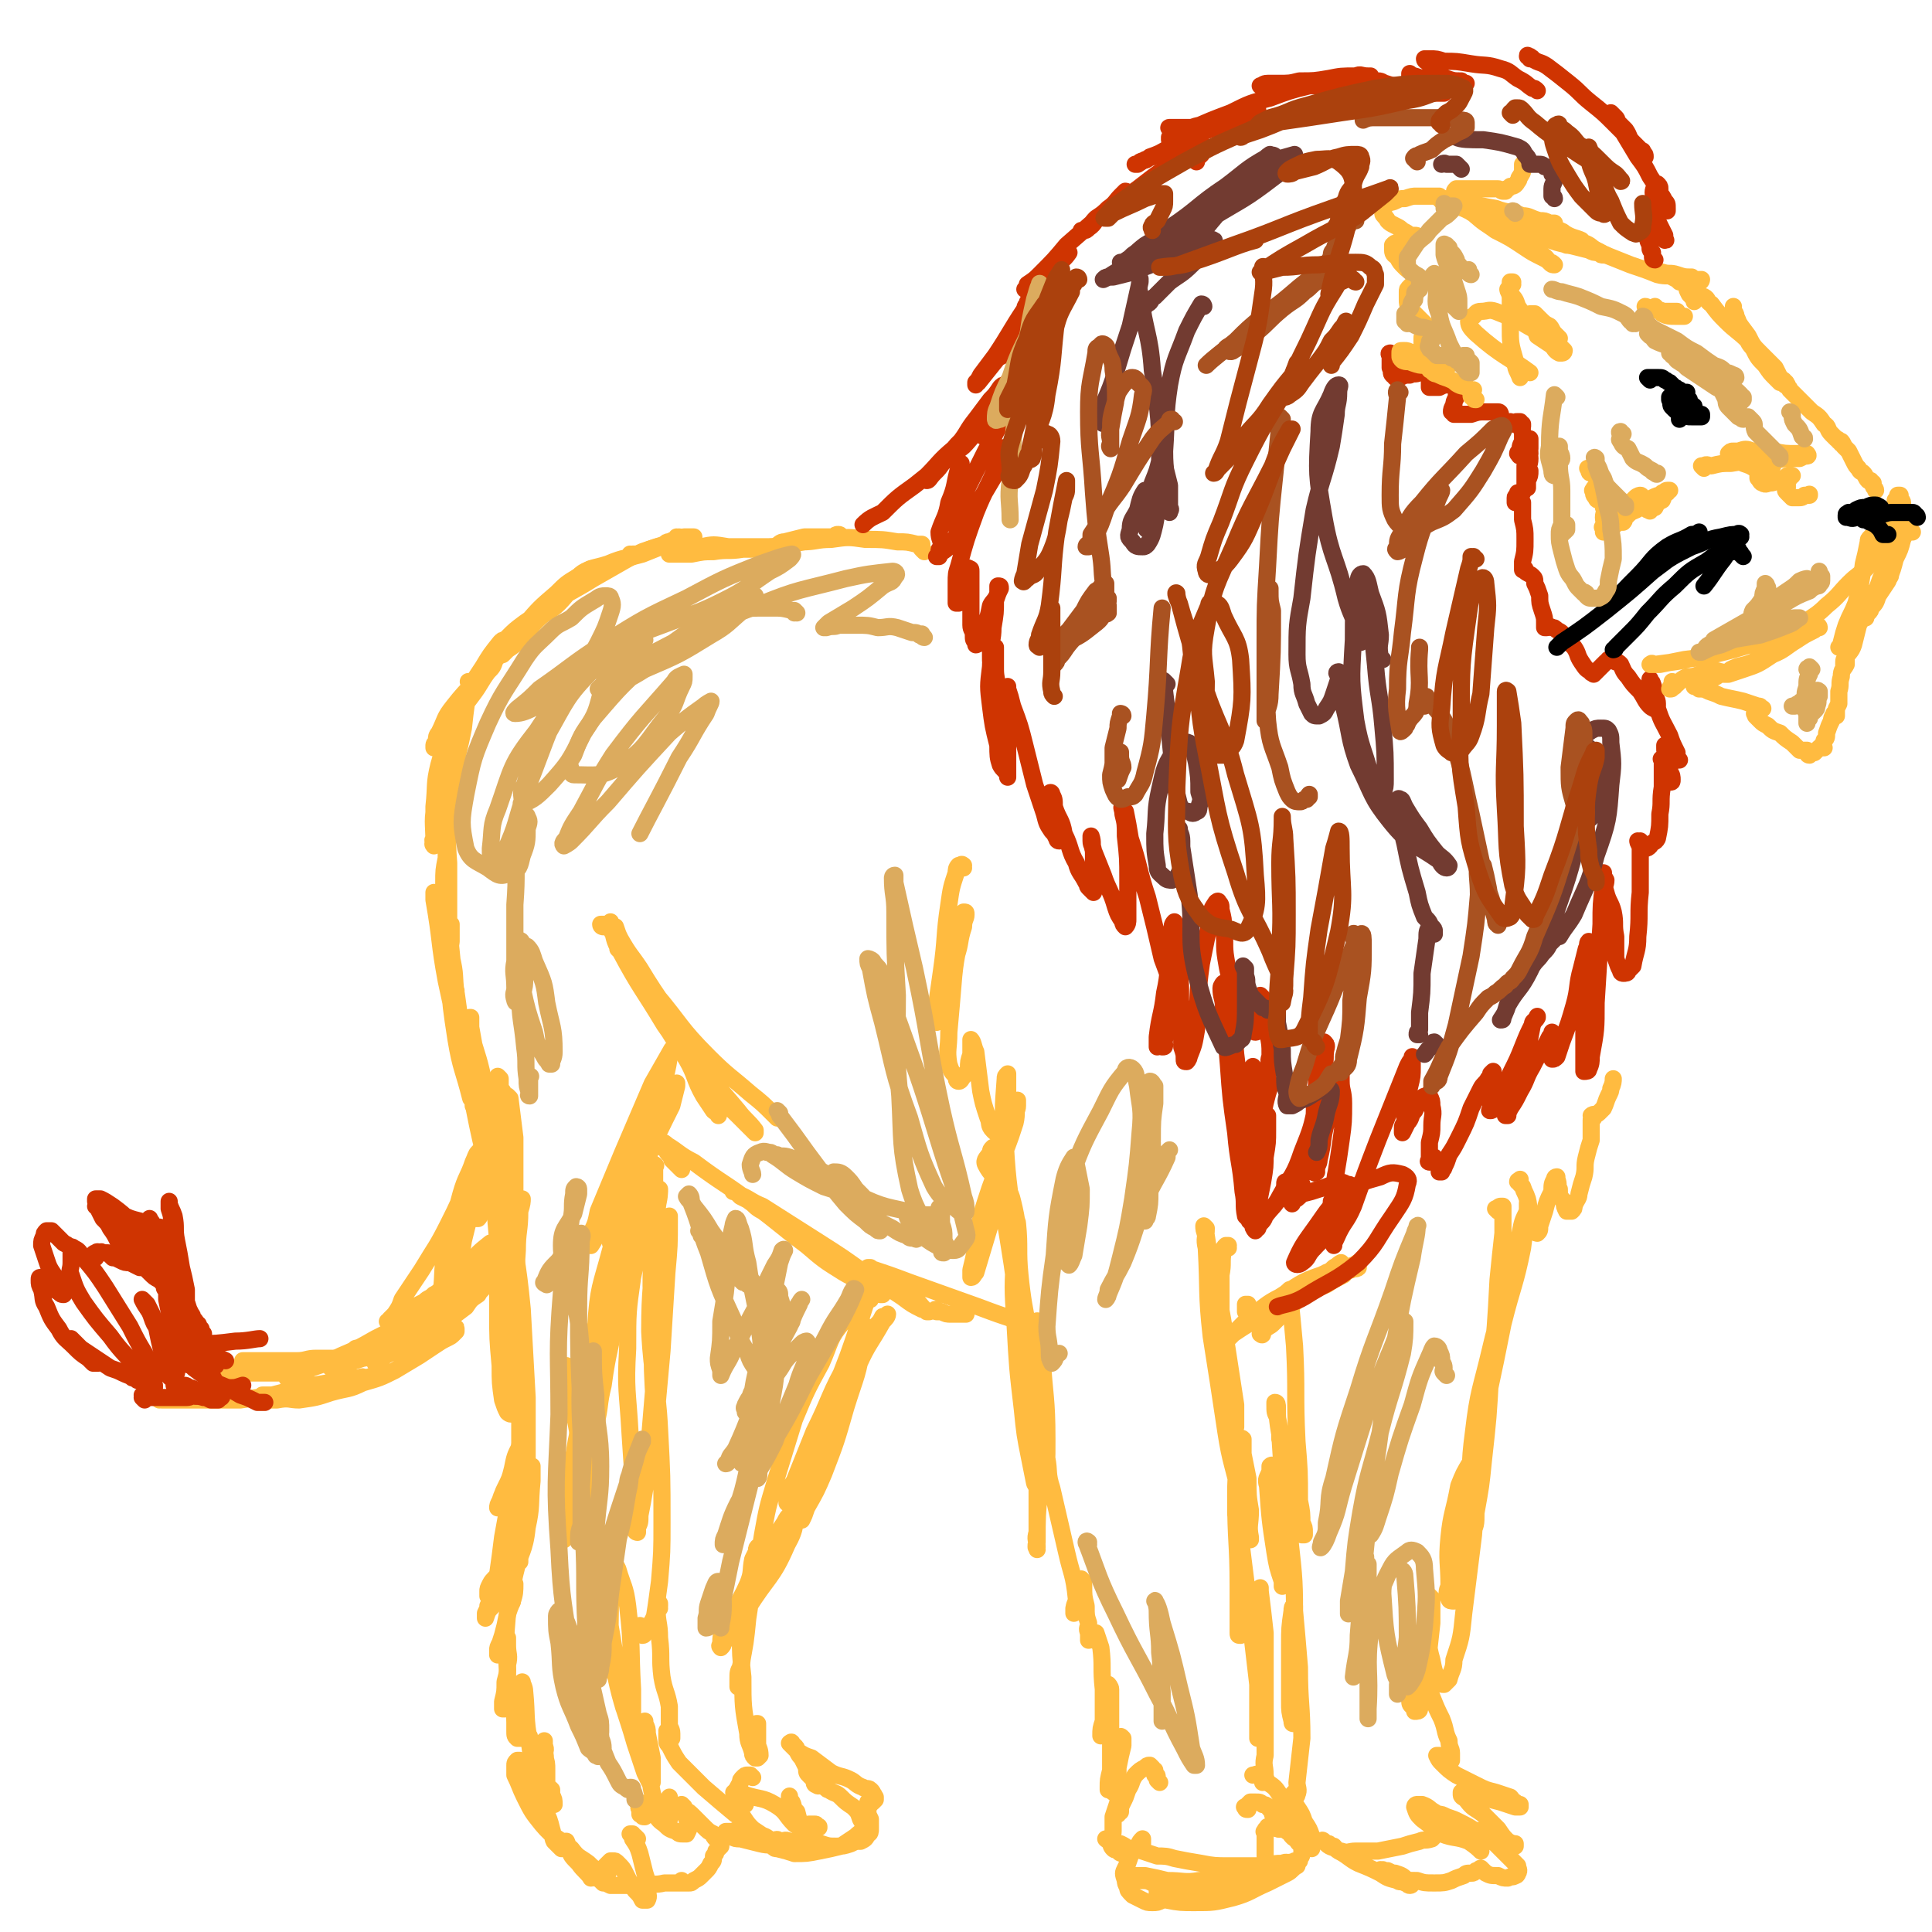
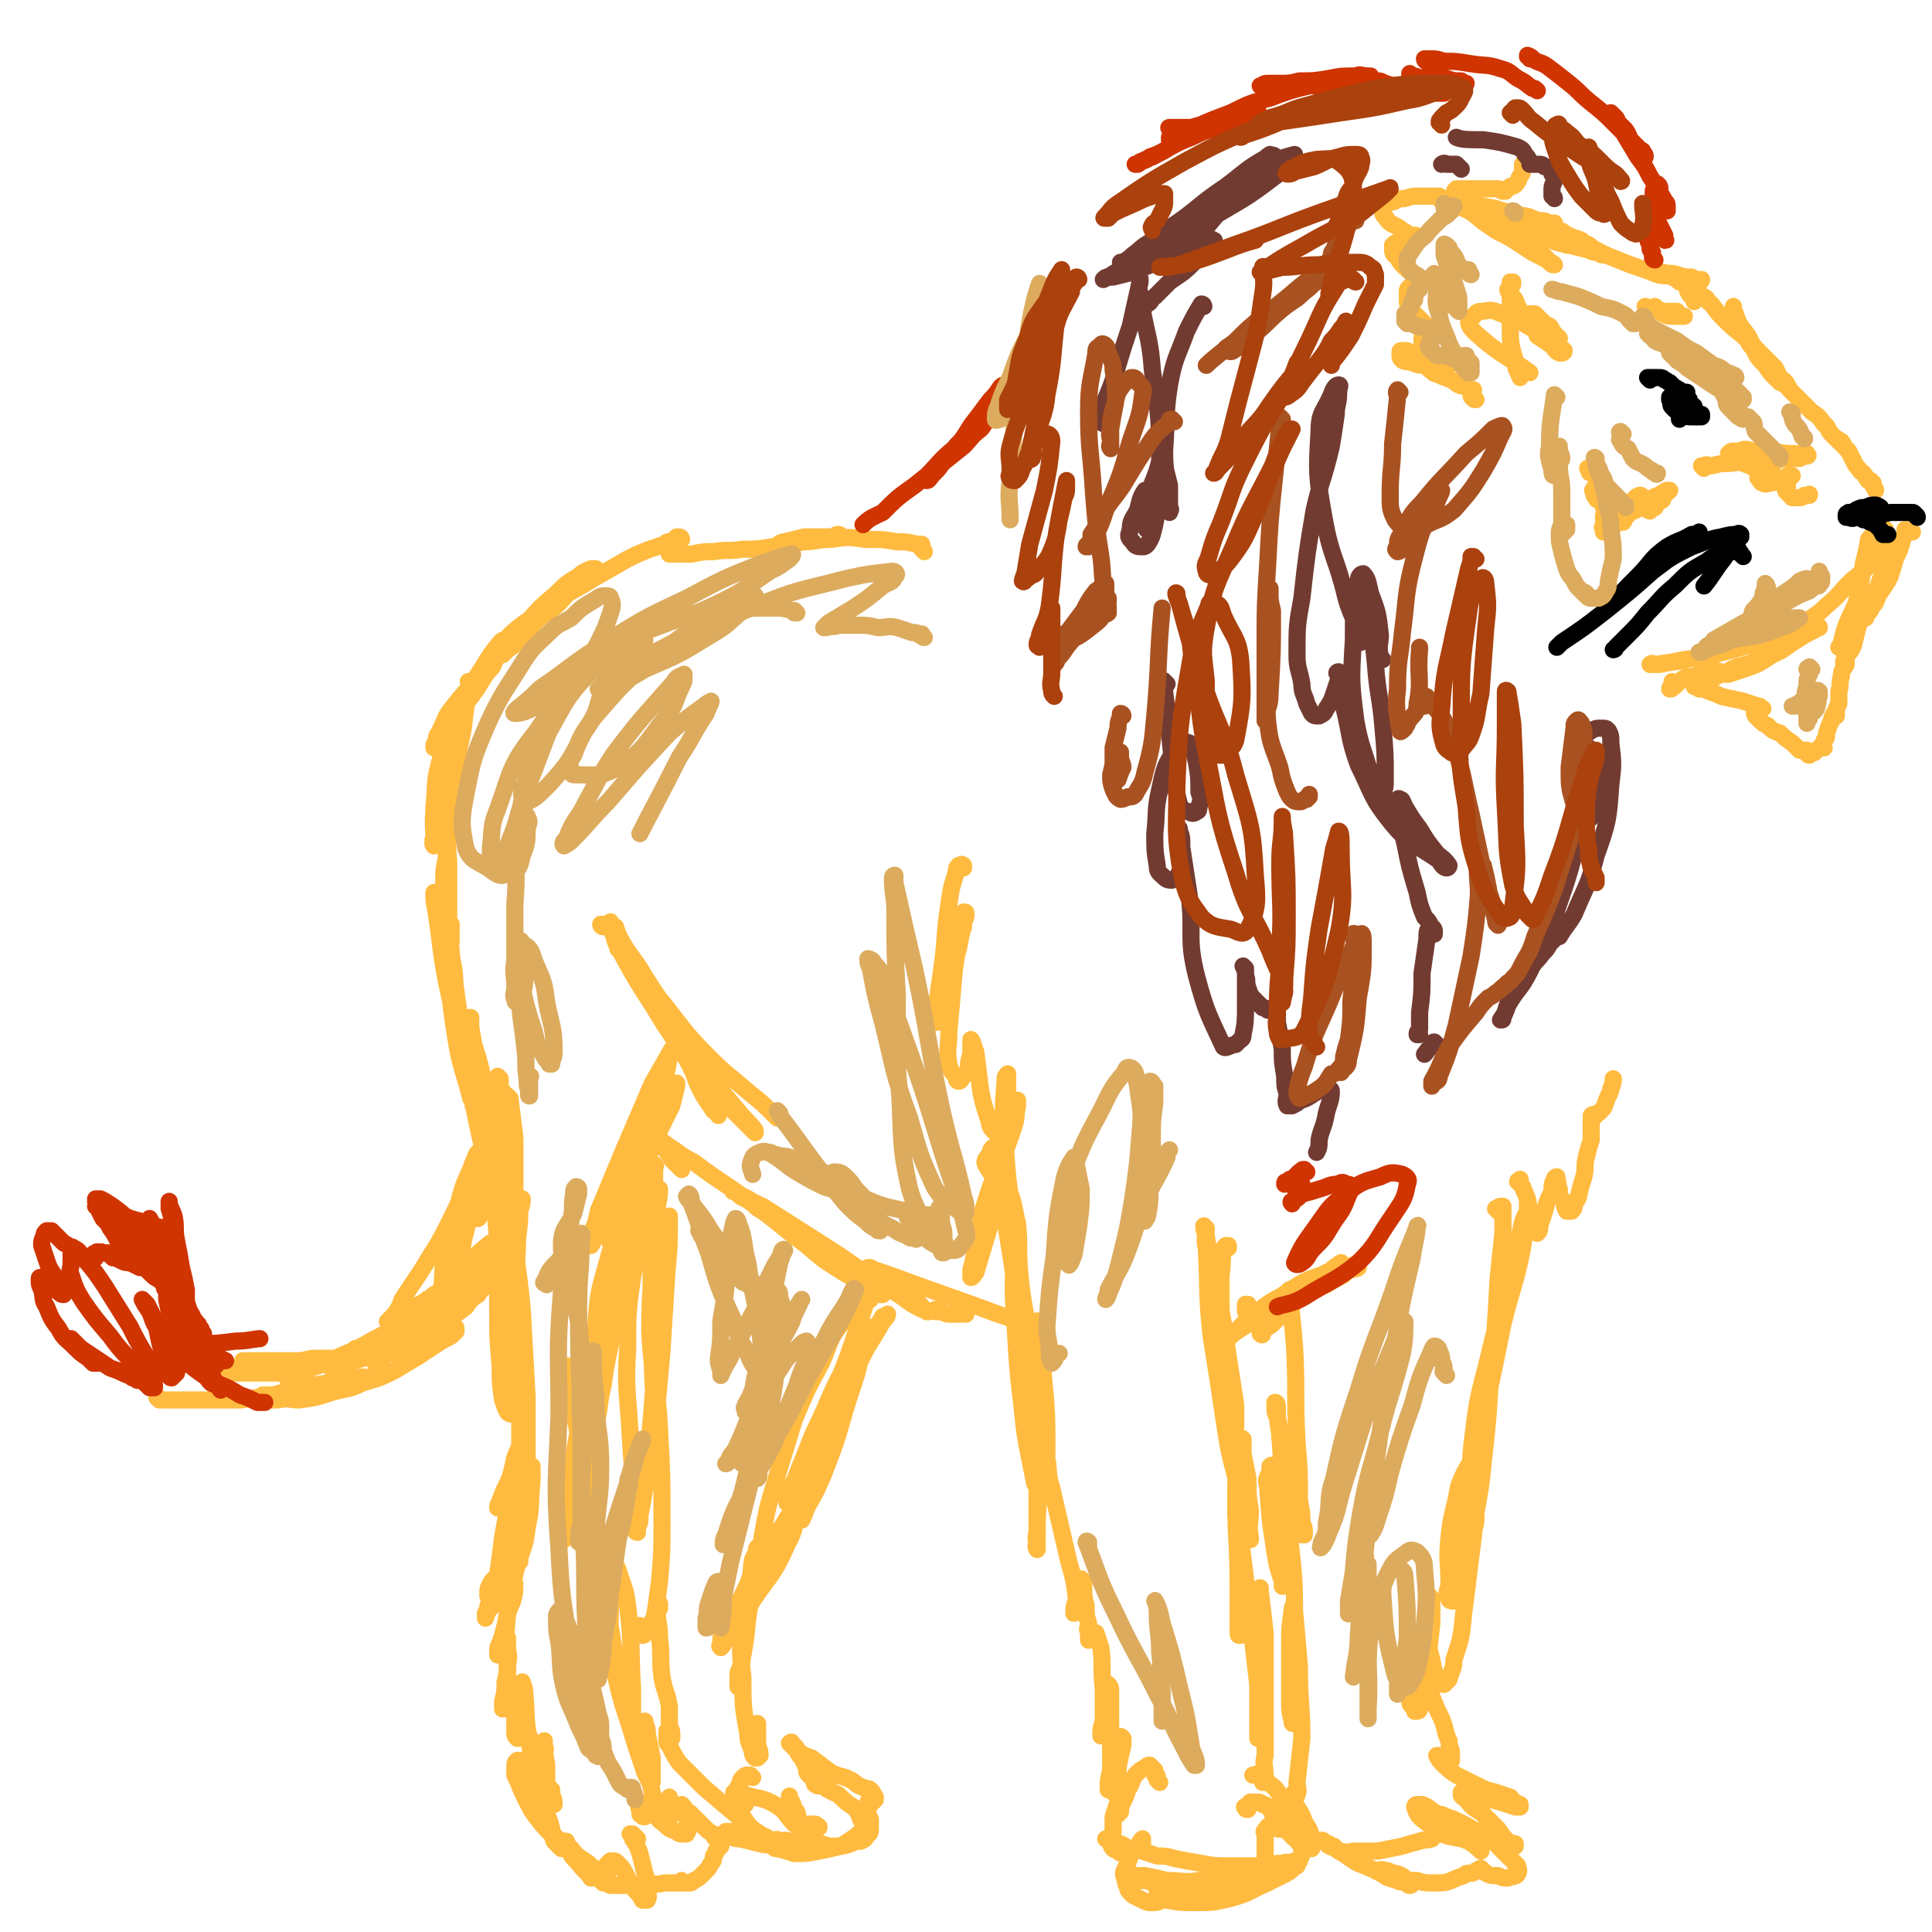
<svg xmlns="http://www.w3.org/2000/svg" viewBox="0 0 788 788" version="1.1">
  <g fill="none" stroke="#FFBB40" stroke-width="7" stroke-linecap="round" stroke-linejoin="round">
    <path d="M377,225c-1,-1 -1,-1 -1,-1 -1,-1 0,-1 0,-1 0,0 0,0 0,0 0,0 0,0 0,0 0,0 0,0 0,0 0,0 0,-1 0,-1 -1,0 0,0 0,1 0,0 0,0 0,0 0,0 0,-1 0,-1 -1,0 0,0 0,1 0,0 0,0 0,0 0,0 0,-1 0,-1 -1,0 0,0 0,1 0,0 0,0 0,0 0,0 0,-1 0,-1 -1,0 -1,0 -2,0 -4,-1 -4,-1 -8,-1 -6,-1 -6,-1 -13,-1 -7,-1 -7,-1 -14,0 -6,0 -6,1 -12,1 -3,1 -3,1 -7,1 -1,0 -1,0 -2,0 -1,1 -1,0 -2,1 0,0 -1,0 -1,0 0,0 1,0 1,0 2,-1 2,-2 4,-2 4,-1 4,-1 8,-2 3,0 3,0 7,0 2,0 2,0 4,0 1,0 1,0 1,0 1,0 1,0 2,0 0,0 0,0 1,0 0,0 0,0 0,0 0,0 0,-1 -1,-1 -1,0 -1,0 -2,1 -3,0 -3,0 -5,1 -4,0 -4,0 -7,1 -6,1 -6,1 -13,2 -6,1 -6,1 -12,1 -6,1 -6,0 -12,1 -4,0 -4,0 -9,1 -3,0 -3,0 -5,0 -2,0 -2,0 -3,0 -1,0 -1,0 -1,0 " />
-     <path d="M322,225c0,0 -1,-1 -1,-1 0,0 0,1 0,1 0,0 0,0 0,0 1,0 0,-1 0,-1 0,0 0,1 0,1 0,0 0,0 0,0 1,0 0,0 0,-1 -1,0 -1,0 -1,0 -1,0 -1,0 -1,0 -3,0 -3,-1 -5,-1 -4,0 -4,0 -7,0 -5,0 -5,0 -10,0 -6,-1 -6,-1 -11,0 -5,0 -5,0 -9,0 -5,0 -5,0 -9,0 -3,1 -3,1 -6,2 -2,1 -2,1 -4,1 -1,1 -1,0 -1,0 0,0 0,0 0,0 1,0 1,1 3,0 2,0 2,-1 4,-1 3,-1 3,-1 5,-2 3,-1 3,-1 7,-2 1,-1 1,-1 3,-2 1,0 1,0 2,0 1,0 1,0 1,0 0,0 0,0 0,0 1,0 1,0 1,0 0,0 0,0 -1,0 0,0 0,0 -1,0 -1,0 -1,1 -3,1 -3,2 -3,1 -6,2 -5,2 -5,2 -10,4 -7,2 -7,1 -14,4 -6,2 -7,1 -12,5 -4,3 -3,5 -6,8 " />
    <path d="M278,220c0,0 0,-1 -1,-1 0,0 0,0 0,1 0,0 0,0 0,0 0,0 0,-1 -1,-1 0,0 0,0 0,1 -1,0 -1,0 -3,1 -1,0 -1,0 -2,1 -3,1 -3,1 -6,2 -5,2 -5,2 -9,4 -7,4 -7,4 -14,8 -8,5 -9,5 -17,10 -6,4 -5,4 -11,8 -4,3 -4,3 -7,6 -2,2 -1,2 -3,4 0,1 -1,0 -1,1 0,0 0,1 0,1 0,0 0,0 0,0 1,0 1,1 2,1 1,-1 1,-1 2,-2 3,-2 3,-2 6,-5 3,-3 3,-4 6,-7 4,-4 5,-3 9,-7 3,-3 3,-4 7,-7 2,-2 2,-1 5,-3 1,-1 1,-1 2,-2 0,0 0,0 1,-1 0,0 0,0 0,-1 0,0 0,0 0,0 -1,0 -1,0 -2,0 -2,1 -3,1 -5,3 -5,3 -5,3 -9,7 -7,6 -7,6 -13,13 -7,8 -7,8 -14,16 -7,9 -8,8 -15,17 -4,5 -3,5 -6,11 -1,1 -1,2 -1,3 0,1 -1,1 -1,2 0,1 0,1 0,1 0,0 0,-1 0,-1 2,-2 2,-2 4,-4 6,-9 6,-9 12,-17 3,-4 3,-5 6,-9 2,-2 2,-2 3,-5 2,-2 2,-2 3,-4 0,-1 0,-1 0,-2 0,-1 0,-1 1,-2 0,0 0,0 0,0 0,0 0,0 0,0 -1,0 -1,0 -2,1 -4,5 -4,5 -7,10 -6,9 -6,9 -10,18 -4,11 -5,11 -8,22 -2,8 -1,8 -2,17 0,4 0,4 0,8 0,3 0,3 0,5 -1,1 0,1 0,2 0,0 0,1 0,1 0,0 -1,-1 0,-1 0,-9 -1,-9 1,-18 2,-14 3,-14 7,-28 1,-7 1,-7 4,-13 1,-2 1,-2 2,-4 1,-1 1,-1 1,-2 0,0 0,0 0,0 0,0 0,0 0,0 0,0 -1,-1 -1,-1 0,0 1,0 1,1 -2,8 -2,9 -3,18 -3,15 -4,15 -6,31 -1,11 -1,11 -1,22 -1,5 -1,5 -1,10 0,3 0,3 0,5 0,2 0,2 0,3 0,1 0,1 0,2 0,0 0,0 0,0 0,0 0,0 0,0 0,-2 1,-1 1,-3 0,-12 0,-12 0,-24 0,-5 0,-5 0,-10 0,-3 -1,-3 0,-5 0,-1 1,-1 1,-3 0,0 0,0 0,-1 0,0 0,0 0,0 0,2 0,2 0,3 0,13 -1,13 0,25 0,14 0,14 0,28 0,8 0,8 0,16 0,3 1,3 2,5 0,1 0,1 1,3 0,1 -1,1 0,2 0,0 0,0 0,0 0,0 0,0 0,-1 -1,-7 0,-7 -2,-15 -1,-10 -2,-10 -4,-20 -1,-2 -1,-2 -2,-4 0,-1 -1,-1 -1,-2 0,0 0,0 0,0 0,0 0,0 0,0 0,1 0,1 0,3 3,17 2,17 5,33 3,14 3,14 6,27 2,8 3,8 5,16 0,2 0,2 0,5 0,1 0,1 0,1 0,1 0,1 0,1 0,0 0,1 0,1 0,-1 0,-2 -1,-3 -3,-12 -4,-12 -6,-24 -2,-13 -2,-13 -3,-26 0,-7 0,-7 1,-14 0,-3 0,-3 0,-5 0,-1 0,-1 0,-1 0,-1 0,-1 0,-1 0,0 0,0 0,0 0,0 -1,0 -1,1 1,10 1,10 2,20 4,26 3,26 8,52 3,15 3,15 7,30 2,9 4,8 6,17 2,5 1,5 2,10 0,1 0,1 0,3 0,1 0,1 0,1 0,1 -1,1 -1,0 -1,-9 1,-10 -1,-19 -3,-26 -3,-26 -9,-52 -2,-10 -3,-10 -5,-19 -1,-3 0,-3 0,-6 -1,0 0,0 0,0 0,0 0,0 0,0 0,2 0,2 0,4 4,23 5,23 7,46 3,20 2,20 4,41 1,9 1,9 3,19 0,3 0,3 1,5 0,1 -1,1 0,2 0,0 0,0 1,0 0,-2 -1,-2 -1,-4 1,-13 2,-13 3,-27 0,-18 0,-18 0,-37 -1,-8 -1,-8 -2,-16 0,0 -1,-1 -1,-1 -2,6 -2,7 -3,14 -1,20 0,20 -1,40 0,17 0,17 0,34 0,11 0,11 1,22 0,7 0,7 1,14 1,3 1,3 2,5 1,1 2,1 2,0 1,-2 1,-3 1,-7 1,-14 0,-14 0,-28 0,-16 0,-16 1,-31 0,-8 1,-8 1,-16 1,-3 1,-4 1,-5 -1,0 -1,0 -2,1 -2,2 -2,2 -3,6 -2,8 -2,8 -3,17 -1,15 -1,15 -1,30 1,10 1,10 4,21 1,5 3,7 5,10 " />
    <path d="M206,461c-1,0 -1,-1 -1,-1 -1,-1 -1,-1 -1,-1 0,-1 0,-1 -1,-1 0,-1 0,-1 0,-2 0,0 0,0 0,0 0,3 -1,3 0,6 2,15 2,15 4,29 3,22 4,22 6,43 1,18 1,18 2,36 0,13 0,13 0,26 0,9 -1,9 -1,18 0,1 0,1 0,2 0,0 0,0 0,0 0,-1 -1,-1 -1,-2 -1,-8 0,-8 -1,-15 0,-15 0,-15 0,-30 -1,-3 -1,-3 0,-6 0,-1 0,-2 1,-1 0,0 1,0 1,1 1,7 0,8 0,15 0,14 0,14 0,29 -1,12 -1,12 -2,24 0,3 0,3 0,6 0,0 -1,0 -1,0 0,0 -1,1 -1,0 0,-1 0,-1 0,-3 1,-11 1,-11 2,-22 0,-6 0,-6 1,-12 0,-3 1,-3 1,-5 1,-1 1,-2 1,-1 0,0 0,1 0,1 0,6 0,6 0,12 -1,7 -1,7 -2,14 0,3 0,3 0,7 -1,1 -1,1 -1,3 0,0 0,0 0,0 0,0 1,0 1,-1 1,-9 0,-9 1,-18 1,-5 1,-5 2,-11 1,-1 1,-1 1,-3 0,0 0,0 0,0 0,3 0,3 0,6 -1,10 0,10 -2,19 -1,10 -3,10 -5,19 -1,4 0,4 -1,8 0,1 0,1 0,3 0,1 -1,1 -1,1 0,0 0,1 0,1 0,-1 1,-1 1,-2 0,-2 0,-2 0,-4 0,-2 0,-2 0,-5 0,-1 0,-1 0,-2 0,-1 0,-1 0,-1 0,0 0,0 0,0 -1,9 -2,9 -2,17 -1,12 -1,12 0,23 0,7 0,8 1,15 1,2 1,1 2,3 0,1 0,1 0,2 0,1 1,1 1,1 0,0 1,0 1,-1 0,0 0,-1 0,-1 1,-2 0,-2 1,-4 0,-4 -1,-4 0,-7 0,-1 0,-1 0,-3 0,0 0,0 0,0 0,1 1,2 1,4 1,10 0,10 2,21 1,9 2,8 4,17 1,3 1,3 2,6 0,1 0,1 1,2 0,0 0,0 0,0 0,-3 0,-3 0,-7 0,-3 0,-3 0,-7 0,-3 0,-3 -1,-6 0,-2 1,-2 0,-4 0,-1 0,-1 0,-2 -1,0 -1,0 0,0 0,1 0,2 0,4 1,4 0,4 0,9 0,2 1,2 1,5 0,2 0,2 0,4 0,0 0,0 1,1 0,0 0,0 0,0 0,-1 0,-1 0,-2 0,0 0,0 0,-1 0,0 0,0 0,0 0,-1 0,-1 1,0 0,1 0,1 0,2 1,2 1,2 1,4 0,0 0,0 0,0 " />
    <path d="M232,559c0,0 -1,-1 -1,-1 0,0 0,0 0,0 0,-1 0,-1 0,-1 0,0 0,0 0,1 1,3 1,3 1,6 2,14 3,14 5,29 2,18 2,18 4,37 2,14 2,14 5,28 1,7 1,7 3,15 0,3 0,4 1,7 1,1 1,1 2,2 0,0 0,0 0,0 -1,-6 -1,-6 -2,-12 -3,-18 -3,-18 -6,-36 -2,-13 -2,-13 -4,-26 -1,-4 0,-4 0,-9 -1,-1 0,-1 0,-1 0,0 0,0 0,0 0,1 0,1 0,3 3,19 2,19 5,38 2,18 2,18 5,37 2,10 2,10 4,19 1,4 2,4 3,8 0,1 0,1 1,2 0,0 0,1 0,1 0,-1 0,-1 0,-2 0,-7 0,-7 0,-15 -1,-17 0,-17 -2,-34 -1,-8 -2,-8 -4,-15 -1,-2 -1,-2 -2,-3 0,-1 -1,0 -1,0 -1,6 -1,6 0,12 0,17 -1,18 2,34 3,14 4,14 8,28 2,6 2,6 4,12 1,2 1,2 2,4 0,0 1,0 1,0 0,0 0,-1 0,-1 0,-5 0,-5 0,-9 -1,-5 -1,-5 -2,-10 0,-2 0,-2 -1,-4 0,-1 0,-1 0,-1 0,0 0,1 0,2 1,11 0,11 2,21 1,7 1,7 4,14 1,2 1,2 3,3 0,1 1,1 1,0 1,-2 0,-3 0,-6 0,-1 0,-1 0,-3 " />
    <path d="M257,484c-1,0 -1,-1 -1,-1 -1,0 0,0 0,0 0,0 0,0 1,0 0,0 0,0 0,0 0,0 -1,-1 -1,-1 0,1 0,2 0,4 0,7 0,7 -1,14 -2,18 -2,18 -4,36 -2,15 -3,14 -5,29 -2,8 -1,8 -3,16 0,4 0,4 -1,8 -1,1 -1,1 -1,2 0,0 0,0 0,0 0,-5 0,-5 0,-11 1,-19 0,-19 2,-39 1,-16 2,-16 6,-31 1,-4 2,-4 3,-8 1,-1 1,-1 1,-1 0,0 0,0 0,0 -4,19 -3,19 -7,38 -5,24 -6,24 -11,49 -2,13 -3,13 -5,26 0,6 0,6 0,11 0,1 0,1 0,2 0,0 0,1 0,1 0,-1 1,-2 1,-3 4,-13 4,-13 7,-27 5,-22 4,-22 9,-44 6,-22 7,-22 12,-44 3,-14 1,-14 4,-28 1,-6 1,-6 2,-12 1,-4 0,-4 1,-7 0,-3 0,-3 0,-5 1,-2 1,-2 2,-3 0,0 0,0 0,1 -1,4 -1,4 -2,9 -6,18 -7,18 -12,36 -4,13 -3,13 -6,26 -1,6 -1,6 -3,12 -1,1 -2,3 -2,3 0,-1 1,-3 1,-7 3,-13 3,-13 6,-26 5,-18 4,-18 10,-36 4,-15 5,-15 10,-30 2,-6 2,-6 3,-12 1,-2 1,-2 1,-3 0,0 0,0 0,0 -4,7 -4,7 -8,14 -6,14 -6,14 -12,28 -5,12 -5,12 -10,24 -1,5 -1,5 -3,9 0,2 0,2 0,4 0,0 0,1 0,1 2,-3 2,-4 4,-7 5,-12 6,-12 10,-23 5,-13 4,-13 9,-26 2,-7 3,-7 6,-14 0,-1 0,-3 1,-3 0,0 0,2 -1,4 -2,11 -2,12 -5,22 -3,14 -4,14 -8,27 -3,7 -3,7 -6,15 -1,2 -1,3 -2,4 0,1 1,0 1,0 2,-5 2,-5 4,-10 5,-13 5,-13 10,-25 5,-11 5,-11 10,-21 1,-4 1,-4 2,-8 0,-1 0,-2 0,-1 -1,1 -1,3 -2,5 -4,10 -5,10 -9,20 -3,9 -3,9 -7,17 -2,5 -2,5 -4,9 -1,1 -1,1 -1,2 " />
    <path d="M246,378c0,0 -1,0 -1,-1 0,0 0,0 1,0 0,0 0,0 0,0 0,0 0,0 1,0 1,1 1,1 2,2 3,5 3,5 6,10 6,10 6,10 11,20 7,12 7,12 14,23 4,7 3,8 7,15 2,3 2,3 4,6 1,1 1,0 2,1 0,1 0,1 0,1 0,0 0,0 0,-1 -1,-3 -1,-3 -3,-6 -5,-12 -5,-13 -11,-24 -8,-15 -9,-14 -18,-29 -4,-6 -4,-5 -8,-12 -1,-2 -1,-2 -2,-5 -1,0 -1,0 -2,-1 0,0 0,0 0,-1 0,0 0,0 0,0 0,1 0,1 0,1 2,6 1,6 4,11 8,15 9,15 18,30 9,13 9,13 19,26 5,6 5,5 11,11 2,2 2,2 5,5 1,1 1,1 2,2 0,0 0,0 0,0 0,-1 0,-1 0,-1 -3,-4 -4,-4 -7,-8 -10,-12 -11,-12 -20,-24 -9,-12 -9,-13 -17,-25 -5,-6 -4,-6 -8,-13 -1,-1 -2,-1 -3,-3 0,-1 0,-1 0,-2 0,0 -1,0 -1,1 1,1 1,1 2,2 6,8 6,8 13,16 11,13 10,14 22,26 8,8 9,8 17,15 5,4 5,4 10,9 0,0 0,0 1,1 " />
    <path d="M278,477c-1,-1 -1,-1 -1,-1 -1,-1 -1,-1 -1,-1 -1,-1 -1,-1 -2,-2 0,-1 0,-1 -1,-2 -1,-1 -1,-1 -1,-2 -1,-1 -1,-1 -2,-1 0,-1 0,-1 0,-2 -1,0 -1,0 0,0 1,0 1,0 2,1 5,3 5,4 11,7 12,9 12,8 24,17 11,8 10,8 22,17 7,6 7,6 15,11 5,3 5,2 9,5 3,1 2,2 5,3 0,0 0,0 1,1 1,0 1,0 1,0 0,0 -1,0 -1,0 -2,-1 -1,-2 -3,-3 -6,-4 -6,-4 -13,-8 -9,-6 -9,-6 -18,-13 -6,-4 -6,-4 -12,-9 -4,-2 -4,-2 -7,-5 -2,-1 -2,-1 -4,-2 -1,-1 -1,-1 -2,-2 0,0 -1,0 -1,0 1,0 1,0 2,1 5,2 5,3 10,5 11,7 11,7 22,14 11,7 11,7 22,15 7,4 7,4 13,8 4,3 4,3 8,5 1,0 1,0 2,1 0,0 0,0 1,0 0,0 0,0 0,0 0,0 0,0 -1,0 -4,-4 -3,-4 -7,-7 -5,-4 -5,-4 -10,-7 -2,-1 -2,-1 -5,-3 -1,0 -1,0 -1,-1 -1,0 0,0 -1,0 0,0 0,0 0,0 9,3 9,3 17,6 14,5 14,5 28,10 8,3 8,3 17,6 1,1 1,1 3,2 " />
    <path d="M383,535c-1,0 -1,-1 -1,-1 -1,0 0,0 0,1 0,0 0,0 0,0 0,0 0,-1 0,-1 -1,0 0,0 0,1 1,0 1,0 2,0 2,1 2,1 4,1 3,0 3,0 6,0 0,0 0,0 0,0 " />
    <path d="M393,354c0,-1 -1,-1 -1,-1 0,-1 1,0 1,0 -1,0 -1,0 -2,0 -1,1 -1,2 -1,3 -2,6 -2,6 -3,13 -2,13 -1,13 -3,27 -1,7 -1,7 -2,14 0,3 -1,3 -1,6 0,0 0,1 1,1 0,0 0,-1 1,-2 2,-4 2,-4 3,-8 2,-8 2,-9 4,-17 2,-6 1,-6 3,-12 0,-3 1,-3 1,-5 0,-1 0,-1 -1,-1 0,3 0,3 -1,6 -1,10 -2,10 -3,20 -1,12 -1,12 -2,23 0,7 -1,7 0,13 1,3 1,3 3,5 0,1 0,2 1,2 1,0 1,-1 2,-2 1,-1 1,-1 2,-3 0,-3 0,-3 1,-6 0,-2 0,-2 0,-4 0,-1 0,-2 0,-2 1,1 1,3 2,5 1,8 1,8 2,16 1,5 1,5 3,11 1,2 0,3 2,5 1,1 1,1 3,2 1,0 2,1 3,0 2,-3 2,-4 3,-8 0,-2 1,-2 1,-4 0,-1 0,-3 0,-2 -1,3 0,5 -1,9 -5,16 -7,16 -12,32 -3,9 -2,10 -4,19 -1,5 -1,5 -2,9 0,1 0,1 0,2 0,0 0,1 0,1 1,0 1,-1 2,-2 3,-10 3,-10 6,-20 3,-15 3,-15 5,-30 2,-12 1,-12 2,-23 0,-4 0,-4 0,-7 0,-1 0,-1 0,-1 0,0 0,0 0,0 0,0 0,0 0,0 -1,1 -1,1 -1,2 -1,13 -1,13 0,26 1,19 2,19 4,39 1,12 0,12 0,25 0,5 1,5 1,10 0,1 1,1 1,2 0,1 0,1 0,2 0,0 0,0 0,0 0,0 -1,0 -1,-1 0,-9 0,-9 0,-18 -1,-18 2,-19 -2,-35 -2,-9 -7,-7 -11,-15 -1,-2 1,-3 2,-5 0,-1 0,-1 1,-2 0,0 0,0 0,0 2,12 2,12 4,24 4,24 4,24 7,47 2,17 0,17 3,34 1,9 2,9 4,17 0,3 1,3 1,5 0,0 0,0 0,0 0,0 0,0 0,0 0,-1 0,-1 0,-2 -1,-17 0,-17 -2,-34 -2,-20 -4,-19 -6,-39 -1,-10 0,-11 -1,-21 0,-1 -1,-2 -1,-2 0,0 0,1 0,2 0,5 0,5 0,11 -1,15 -1,15 0,30 1,18 1,18 3,35 1,10 1,10 3,20 1,5 1,5 2,10 1,2 2,3 3,4 1,1 1,0 1,0 1,-1 0,-1 0,-2 1,-10 1,-10 1,-20 0,-17 -1,-17 -2,-34 0,-6 -1,-6 -1,-12 -1,-1 -1,-3 -1,-2 0,0 0,2 0,4 0,16 0,16 0,33 0,16 0,16 0,31 0,9 0,9 0,18 -1,3 0,3 0,6 -1,0 0,0 0,1 0,0 0,0 0,0 0,-1 -1,-1 0,-3 0,-11 0,-11 1,-21 1,-5 0,-5 1,-10 0,-1 0,-1 1,-3 0,0 1,-1 1,0 1,5 0,6 2,12 3,13 3,13 6,26 2,9 3,9 4,19 0,2 -1,2 -1,5 0,0 0,0 0,1 0,0 0,0 0,0 0,-1 0,-1 0,-2 1,-2 1,-2 1,-4 0,-2 0,-2 1,-5 0,-1 0,-1 1,-3 0,0 0,0 0,0 1,1 1,1 1,3 0,4 0,4 1,8 0,4 0,4 1,7 0,2 -1,2 0,4 0,1 0,1 0,2 0,1 0,1 0,1 1,0 1,-1 1,-1 1,-1 0,-1 1,-2 0,0 0,0 1,0 0,0 0,0 0,0 1,3 1,3 2,6 1,8 0,8 1,17 0,6 0,6 0,12 0,2 1,2 0,5 0,1 0,1 -1,2 0,0 0,0 0,0 0,-3 0,-3 1,-6 0,-4 0,-4 0,-7 1,-3 0,-3 1,-5 0,-2 1,-3 1,-3 0,0 1,1 1,2 0,4 0,4 0,9 0,9 0,9 0,17 0,5 0,5 0,10 -1,2 0,2 0,4 -1,1 -1,1 -1,1 0,0 0,0 0,-1 0,-3 0,-3 1,-7 0,-4 0,-4 1,-7 1,-2 1,-2 2,-4 0,-1 0,-1 1,-2 0,-1 0,-1 1,0 0,0 0,0 0,1 0,1 0,1 0,2 -1,4 -1,4 -2,9 0,3 0,3 -1,6 0,1 0,2 0,3 -1,1 -1,1 -1,1 " />
    <path d="M214,592c0,0 -1,-1 -1,-1 0,0 0,0 0,1 0,0 0,0 0,0 0,0 -1,-1 -1,-1 0,0 0,0 1,0 0,-1 0,-1 0,-2 0,-1 -1,-1 0,-2 0,0 0,0 1,-1 0,-1 -1,-1 -1,-1 0,-1 0,0 0,1 0,2 -1,2 -1,4 -2,4 -2,4 -3,9 -1,4 -1,4 -3,8 -1,2 -1,2 -1,5 -1,1 -1,1 -2,3 0,0 0,0 0,0 0,-1 0,-1 1,-3 1,-3 1,-3 3,-6 1,-3 1,-3 2,-6 1,-1 1,-2 2,-3 0,0 0,0 0,0 -1,4 -1,4 -2,8 -2,11 -2,11 -4,22 -1,8 -1,8 -2,15 -1,3 -2,3 -3,6 -1,1 -1,2 -1,3 0,0 0,-1 0,-2 0,-1 0,-1 1,-3 1,-2 2,-2 3,-4 1,-3 1,-3 2,-6 1,-2 1,-2 2,-4 1,-1 1,-1 2,-1 0,-1 0,0 0,0 -1,3 -1,3 -3,6 -2,5 -2,5 -4,10 -1,4 -1,4 -3,8 0,1 0,1 -1,3 0,1 0,1 0,2 0,0 0,0 0,0 1,-3 1,-3 3,-5 2,-3 1,-3 3,-5 2,-2 2,-2 3,-3 1,-1 1,-1 2,-1 1,0 1,0 1,0 0,3 0,4 -1,7 -2,5 -2,5 -3,10 -1,4 -1,4 -2,7 -1,2 -1,2 -1,3 0,1 0,2 0,2 0,0 0,-1 1,-1 1,-2 0,-2 1,-3 1,-1 1,-1 2,-2 0,-1 0,-1 0,-1 0,1 0,2 0,3 0,4 1,4 0,8 0,4 0,3 -1,7 0,4 0,4 -1,8 0,1 0,1 0,3 0,0 0,0 0,0 0,0 0,0 1,0 1,0 1,0 1,-1 1,-1 0,-1 1,-2 0,-1 0,-1 0,-2 0,0 0,0 1,0 0,0 0,0 1,1 0,1 -1,1 0,2 0,4 0,4 0,7 0,2 0,2 0,4 0,2 0,2 1,3 0,0 1,0 1,0 1,0 0,0 1,0 0,-1 0,-1 1,-1 0,0 1,0 1,0 1,0 1,0 1,1 1,2 1,2 2,4 0,2 0,2 0,4 0,0 0,0 0,1 " />
    <path d="M272,504c0,-1 -1,-1 -1,-1 0,-1 1,-1 1,-2 1,-1 1,-1 1,-2 0,-1 0,-1 0,-2 0,0 0,0 0,-1 0,0 0,0 0,0 0,1 0,1 0,2 0,10 0,10 -1,21 -1,16 -1,16 -2,32 -1,11 -1,11 -2,22 0,6 0,6 0,12 0,1 0,1 -1,3 0,0 0,0 0,1 0,0 0,0 0,0 0,-2 0,-2 0,-3 0,-6 0,-6 0,-11 -1,-16 -1,-16 -1,-32 0,-15 -1,-16 0,-31 0,-10 0,-10 1,-20 1,-3 1,-3 2,-6 0,0 0,0 0,-1 0,0 0,0 0,0 0,0 0,0 0,0 0,0 -1,0 -1,0 0,-1 1,0 1,0 0,5 -1,5 -1,10 -1,16 -1,16 -2,32 0,18 1,18 1,35 -1,12 -1,12 -2,24 -1,11 -1,11 -2,21 -1,6 -1,6 -2,11 0,3 0,3 -1,5 0,1 0,1 0,2 0,0 0,0 0,0 0,0 -1,0 -1,-1 0,-4 0,-4 0,-9 -1,-15 -1,-15 -2,-30 -1,-18 -2,-18 -1,-35 0,-15 0,-15 2,-29 2,-10 3,-10 5,-20 1,-6 0,-7 1,-13 1,-4 1,-4 2,-8 0,-2 1,-2 1,-3 0,-1 0,-1 0,-1 0,-1 0,-1 0,-1 0,0 0,0 0,0 1,1 0,0 0,0 0,0 0,0 0,0 0,2 0,2 0,3 0,4 0,4 0,7 0,11 0,11 0,21 -1,19 -2,19 -2,37 1,20 3,20 4,40 1,19 1,19 1,38 0,12 0,12 -1,24 -1,7 -1,8 -2,14 -1,3 -2,3 -3,6 -1,1 -1,2 -2,2 0,0 0,-1 0,-2 -1,-1 -1,-1 -1,-2 " />
    <path d="M355,530c0,0 -1,-1 -1,-1 0,0 0,0 0,0 0,0 0,0 0,0 0,-1 0,-1 0,-2 0,-1 1,-1 1,-2 0,0 0,0 0,0 0,-1 0,-1 0,-1 0,0 0,1 0,1 -2,7 -2,7 -4,13 -5,15 -5,15 -11,30 -5,15 -5,15 -10,30 -1,5 -1,5 -4,10 -1,2 -1,2 -3,4 -1,1 -1,1 -2,1 0,-1 0,-2 0,-3 1,-3 1,-3 3,-6 4,-10 4,-10 8,-20 7,-14 6,-15 14,-29 5,-7 6,-7 11,-14 2,-2 2,-2 3,-4 1,0 2,-1 2,-1 0,1 -1,2 -2,3 -5,9 -6,9 -10,18 -8,14 -8,14 -14,28 -5,11 -5,11 -8,22 -1,5 -1,5 -2,10 0,1 0,2 1,3 0,0 -1,0 0,0 1,-2 1,-2 2,-5 4,-7 4,-7 7,-14 5,-13 5,-13 9,-27 4,-13 5,-13 7,-27 1,-5 1,-7 -2,-9 -2,-2 -4,-1 -6,1 -6,7 -5,8 -9,17 -6,11 -6,11 -11,23 -4,13 -4,13 -8,26 -3,10 -3,10 -5,21 -1,6 -1,6 -1,13 0,2 0,2 0,5 0,0 0,1 0,1 0,0 1,-1 1,-2 1,-4 1,-5 2,-9 3,-7 3,-7 7,-13 1,-2 1,-2 3,-4 1,-1 2,-3 2,-2 -1,6 0,8 -4,15 -6,14 -8,13 -16,26 -3,5 -3,5 -7,10 -1,2 -1,2 -3,4 0,1 0,1 -1,2 0,0 -1,-1 0,-1 0,-4 0,-4 2,-7 4,-10 5,-9 9,-18 2,-5 1,-5 2,-10 1,-2 1,-2 2,-4 0,0 0,-1 0,-1 -1,1 0,2 0,3 -2,13 -2,13 -4,26 -1,10 -1,10 -3,20 -1,2 -1,2 -1,5 0,1 0,1 0,2 0,0 0,0 0,1 0,0 0,0 0,0 1,-2 1,-2 1,-3 1,-5 0,-5 1,-10 0,-4 0,-4 0,-7 -1,-1 -1,-1 -1,-2 -1,0 0,0 0,1 0,8 0,8 1,17 0,12 0,12 2,23 0,4 1,4 2,8 0,1 0,1 1,2 0,0 0,0 1,0 0,0 0,0 1,-1 0,-3 -1,-3 -1,-5 0,-3 0,-3 0,-5 0,-2 0,-2 0,-3 -1,0 0,0 0,0 " />
    <path d="M269,656c0,0 -1,-1 -1,-1 0,0 1,0 1,0 0,-1 0,-1 0,-1 0,0 -1,0 -1,0 0,0 0,0 0,0 0,1 0,1 0,2 0,6 1,6 1,12 1,8 0,8 1,16 1,6 2,6 3,12 0,4 0,4 0,7 0,2 1,2 1,4 0,1 0,2 0,2 " />
    <path d="M263,741c-1,0 -1,0 -1,-1 -1,0 -1,0 -1,0 0,-1 0,-1 0,-1 0,-1 0,-1 0,-1 -1,-1 0,-1 0,-2 -1,-1 -1,-1 -1,-1 0,0 0,0 0,0 1,0 1,0 2,1 2,2 2,2 4,3 3,3 2,3 5,5 2,2 2,2 5,3 1,1 1,1 3,1 0,0 1,0 1,0 1,-2 1,-2 1,-3 0,-2 -1,-2 -1,-4 -1,-1 -1,-1 -1,-3 0,-1 0,-1 0,-1 -1,-1 -1,-1 -1,-1 0,0 0,0 0,0 0,1 0,1 1,2 2,1 2,1 4,3 2,2 2,2 4,4 2,2 2,2 4,3 0,1 0,1 1,2 1,1 1,1 2,1 0,1 0,1 0,2 -1,1 -1,1 -2,2 0,1 0,1 -1,2 0,2 0,2 -1,3 -1,2 -1,2 -2,3 -1,1 -1,1 -2,2 -1,1 -1,1 -3,2 -1,1 -1,1 -2,1 0,0 0,0 -1,0 -1,0 -1,0 -1,0 0,0 0,0 0,0 0,0 0,0 0,0 0,0 -1,-1 -1,-1 0,0 0,1 1,1 0,0 0,0 0,0 -2,0 -2,0 -3,0 -2,0 -2,0 -5,0 -4,1 -4,0 -8,1 -4,0 -4,0 -8,0 -3,0 -3,0 -6,0 -2,-1 -2,-1 -3,-1 -1,-1 -1,-1 -2,-2 0,0 -1,0 -1,0 0,-1 0,-1 0,-1 1,-1 1,-1 1,-1 1,0 1,0 2,0 0,0 0,0 1,0 0,0 0,-1 -1,-1 0,0 -1,1 -1,0 -3,-1 -3,-1 -5,-3 -4,-3 -4,-2 -7,-6 -6,-5 -7,-4 -12,-10 -4,-5 -4,-5 -7,-11 -2,-4 -2,-5 -4,-9 0,-2 0,-2 0,-4 0,-1 0,-1 1,-2 0,0 1,0 1,0 2,2 3,2 4,4 2,3 2,3 3,6 2,5 2,5 3,10 2,4 2,4 3,8 1,3 0,3 1,5 1,1 1,1 2,2 0,0 0,0 1,1 0,0 0,-1 1,-1 0,-1 0,-1 0,-1 0,-1 0,-1 1,-1 0,0 0,0 0,0 0,0 0,0 0,0 1,2 0,2 1,3 1,3 1,3 4,6 2,3 4,4 5,6 " />
    <path d="M307,725c0,0 -1,-1 -1,-1 0,0 0,0 0,0 0,0 0,0 0,0 -1,0 -1,0 -1,0 -1,0 -1,0 -2,1 -1,1 -1,1 -1,2 -1,2 -2,3 -2,5 0,2 0,2 1,4 1,3 0,3 2,5 2,3 2,3 4,5 3,2 3,2 6,4 1,1 1,1 3,2 0,0 0,0 0,0 0,0 0,0 0,0 -1,0 -1,0 -1,-1 -2,-1 -1,-1 -3,-2 -2,-1 -3,0 -5,-1 -3,-1 -2,-1 -5,-2 -2,0 -2,1 -4,1 -1,0 -1,0 -2,0 0,0 0,0 0,1 0,0 1,0 2,1 2,1 2,1 4,1 4,1 4,1 8,2 4,1 4,0 8,1 2,0 2,0 5,1 1,0 1,0 2,0 1,-1 1,-1 1,-1 -1,-1 -1,-1 -2,-1 -1,-1 -1,-1 -2,-1 -2,-1 -2,0 -4,0 -1,-1 -1,-1 -3,0 0,0 0,0 -1,0 0,1 0,1 1,2 1,1 1,1 2,1 4,1 4,1 7,2 5,0 5,0 10,-1 5,-1 5,-1 9,-2 3,-2 3,-2 6,-4 2,-2 3,-2 3,-3 1,-2 0,-2 -1,-4 -1,-3 -1,-3 -3,-5 -3,-2 -3,-2 -5,-4 -2,-2 -2,-1 -5,-3 -1,0 -1,-1 -3,-2 -1,0 -1,1 -2,0 -1,0 -1,-1 -1,-2 -1,-1 -1,-1 -2,-2 -1,-1 -1,-1 -1,-3 -1,-2 -1,-2 -2,-4 -1,-1 -1,-1 -2,-3 0,-1 0,-1 -1,-2 -1,0 -1,0 -2,-1 0,0 1,0 1,0 0,-1 -1,0 -1,0 0,0 0,0 1,1 1,1 1,1 2,2 3,2 3,2 6,3 4,3 4,3 8,6 4,2 4,1 8,3 2,1 2,2 5,3 1,1 2,0 3,1 1,1 1,1 1,2 1,0 0,0 1,1 0,1 0,1 0,1 -1,1 -1,1 -1,1 -1,0 -1,0 -1,1 0,0 0,0 0,0 0,0 0,-1 -1,-1 0,0 0,1 0,2 0,1 0,1 0,2 0,1 0,1 1,3 0,1 0,1 0,2 0,1 0,1 0,2 0,1 0,2 -1,2 -1,2 -1,2 -3,3 -2,0 -2,0 -4,1 -3,1 -3,1 -6,1 -3,0 -3,0 -6,-1 -3,0 -3,0 -5,-1 -2,-1 -1,-1 -2,-2 -1,-1 -1,-1 -1,-1 " />
    <path d="M304,736c0,0 -1,0 -1,-1 0,0 0,0 -1,0 0,-1 0,-1 0,-1 -1,-1 -1,-1 -2,-1 0,-1 0,-1 0,-1 -1,-1 -1,-1 0,-1 2,-1 2,0 4,1 6,2 7,1 12,4 5,3 4,4 8,8 3,2 3,2 5,4 1,1 1,1 2,2 0,1 0,1 1,1 0,0 0,0 0,0 -1,0 -1,0 -1,-1 -2,-2 -2,-2 -3,-4 -2,-3 -2,-3 -3,-7 -2,-2 -1,-2 -2,-4 -1,-1 -1,-1 -1,-2 0,0 0,-1 0,0 0,0 0,1 0,2 1,1 1,1 2,3 1,2 0,2 1,4 1,2 1,2 2,3 0,0 0,0 0,1 0,0 0,0 0,0 1,0 1,0 2,-1 0,0 0,-1 1,-1 0,0 0,0 1,0 0,0 0,0 1,0 1,0 1,0 1,1 1,0 1,0 1,0 0,0 0,0 0,0 0,1 0,0 0,0 " />
    <path d="M273,707c0,0 -1,-1 -1,-1 0,0 1,0 1,0 -1,1 -1,1 -1,1 0,0 0,0 0,1 0,0 0,0 0,1 0,2 0,2 1,3 2,4 2,4 4,7 5,5 5,5 10,10 7,6 7,6 13,11 " />
    <path d="M260,750c0,0 0,0 -1,-1 0,0 0,0 0,0 0,0 0,0 -1,0 0,0 0,0 0,0 0,0 0,0 0,-1 0,0 0,0 0,0 0,1 -1,0 -1,0 0,0 0,0 1,0 0,1 0,1 0,2 2,3 2,3 3,6 1,4 1,4 2,8 1,3 1,3 1,6 0,3 1,3 0,5 0,0 -1,0 -2,0 -1,-2 -1,-2 -3,-4 -2,-3 -2,-3 -4,-7 -1,-2 -1,-2 -3,-4 -1,-1 -1,-1 -2,-1 0,0 -1,0 -1,0 -1,1 -1,1 -2,2 0,1 1,2 1,3 " />
    <path d="M473,727c0,0 0,0 -1,-1 0,0 0,-1 0,-1 0,-1 0,-1 -1,-1 0,-1 0,-1 0,-2 -1,0 -1,-1 -1,-1 0,0 0,0 0,0 -1,-1 -1,-1 -1,-1 0,0 0,0 0,0 -1,0 -1,0 -2,1 -2,1 -2,1 -4,3 -2,3 -1,3 -3,6 -1,3 -1,3 -2,5 -1,2 -1,2 -1,4 -1,0 -1,0 -1,1 0,0 -1,0 0,0 0,0 0,0 0,-1 1,-1 0,-1 0,-2 0,-1 0,-1 0,-2 0,-1 0,-1 0,-1 0,0 0,1 0,1 -1,3 -1,3 -2,6 0,3 0,3 0,6 0,2 -1,2 -1,4 0,1 0,2 1,3 1,1 1,0 2,1 1,1 1,1 3,1 1,0 1,0 2,-1 2,0 2,0 3,-1 1,-1 1,-1 2,-2 0,-1 0,-1 0,-2 0,0 0,0 0,0 -1,1 -1,1 -2,3 -2,2 -2,2 -3,4 -1,3 -1,3 -2,5 -1,2 -1,2 0,5 0,1 0,1 1,3 0,1 0,1 2,3 2,1 2,1 4,2 2,1 2,1 4,1 2,0 2,0 4,-1 1,0 1,0 3,-1 1,-1 1,0 1,-1 1,-1 0,-1 0,-3 0,0 0,0 0,-1 0,0 0,0 0,0 0,-1 -1,-1 -1,-1 -1,0 -2,-1 -2,0 -1,0 -1,0 -2,1 -1,1 -1,1 -1,1 0,1 0,1 0,2 2,2 2,2 4,3 5,1 6,1 11,1 8,0 8,0 16,-2 7,-2 7,-3 14,-6 4,-2 4,-2 8,-4 2,-1 2,-2 4,-3 0,-1 0,-1 1,-2 0,0 0,0 0,0 0,0 0,0 0,0 -1,0 -1,0 -2,0 -1,1 -1,0 -3,1 -1,0 -1,0 -2,0 -2,0 -2,0 -3,1 -1,0 -1,0 -2,0 -1,0 -1,1 -1,1 -1,0 -1,0 -2,-1 0,-1 0,-1 1,-2 0,-1 0,-1 0,-2 0,-1 0,-1 0,-2 0,-1 0,-1 0,-1 0,-1 0,-1 0,-2 0,0 0,0 0,-1 0,-1 0,-1 0,-1 0,-1 0,-1 0,-2 0,0 0,0 0,0 0,0 0,0 0,0 0,-1 -1,-1 0,-1 0,-1 0,-1 1,-1 0,-1 0,-1 0,-1 1,0 1,0 2,0 2,1 2,1 3,1 2,0 2,0 3,1 1,0 1,1 2,2 1,1 1,1 2,1 0,1 0,1 1,2 1,0 1,0 2,1 0,0 -1,0 -1,1 0,0 0,0 0,1 0,2 0,2 -1,3 -1,2 -1,2 -3,3 -2,2 -2,2 -5,3 -4,2 -4,2 -8,3 -5,1 -5,1 -9,2 -4,0 -4,0 -8,0 -5,1 -5,1 -9,1 -3,0 -3,0 -7,-1 -3,0 -3,0 -6,0 -3,-1 -3,-1 -5,-1 -2,-1 -2,-1 -5,-1 -1,-1 -1,-1 -2,-1 -2,0 -2,0 -3,0 0,-1 0,-1 0,-1 0,0 0,0 0,0 1,0 1,0 2,0 3,0 3,0 5,0 5,1 5,1 9,2 7,0 7,1 13,0 6,0 6,0 13,-1 4,0 4,0 8,-1 3,0 3,0 6,-1 2,-1 2,-1 5,-1 2,-1 1,-1 3,-2 1,0 2,0 3,-1 0,0 0,0 1,-1 0,0 0,0 0,1 1,0 1,0 1,0 0,0 0,0 0,0 -1,0 -1,0 -2,0 -2,0 -2,-1 -4,0 -3,0 -3,0 -6,1 -4,0 -4,0 -7,0 -4,0 -4,0 -9,0 -5,0 -6,0 -11,-1 -6,-1 -6,-1 -11,-2 -3,-1 -4,-1 -7,-1 -3,-1 -3,-1 -6,-2 -3,-1 -3,-1 -6,-1 -1,-1 -1,-1 -3,-2 -1,0 -1,0 -3,-1 0,0 0,0 -1,0 -1,0 -2,-1 -2,-1 " />
    <path d="M509,738c-1,0 -1,0 -1,-1 -1,0 0,0 0,0 0,0 0,0 0,0 1,-1 1,-1 2,-2 1,0 1,0 2,0 2,0 2,0 3,1 2,0 2,1 3,2 1,1 1,1 1,2 1,2 1,2 2,4 0,0 0,0 1,1 0,1 -1,1 0,1 0,0 0,0 0,0 0,0 0,0 0,0 0,-1 0,-1 0,-1 -1,-1 -1,-2 0,-3 0,-1 0,-2 0,-3 1,-2 1,-2 2,-3 0,-1 1,-1 1,-1 1,-1 1,-1 2,0 1,1 1,1 2,2 2,3 2,3 3,6 2,3 2,3 3,6 1,2 0,2 0,4 0,0 0,1 0,1 -1,0 0,-1 -1,-1 -1,-2 -1,-1 -2,-2 -1,-3 -1,-3 -2,-5 -2,-4 -2,-4 -4,-7 -2,-4 -2,-3 -4,-7 -2,-3 -2,-3 -5,-5 -1,-2 -1,-3 -3,-3 -1,-1 -2,0 -3,0 " />
    <path d="M501,509c0,0 -1,-1 -1,-1 0,0 0,0 1,0 0,0 0,0 0,0 0,1 -1,0 -1,0 0,0 0,0 1,0 0,0 0,0 0,0 -1,0 -1,0 -1,0 -1,1 -1,1 -1,2 -1,5 0,5 -1,10 0,13 0,13 0,25 0,11 0,11 1,22 1,6 2,6 3,11 0,2 0,2 0,4 0,1 0,1 1,1 0,0 0,0 1,-1 0,-4 0,-4 0,-9 -2,-13 -2,-13 -4,-26 -2,-15 -3,-15 -5,-30 -2,-7 -2,-6 -3,-13 -1,-2 -1,-3 -1,-4 0,0 0,0 1,1 0,4 -1,4 0,8 1,18 0,18 2,36 3,19 3,19 6,39 2,13 3,13 6,27 1,6 1,6 2,13 1,2 1,3 2,4 0,0 0,0 0,-1 -1,-5 0,-5 0,-11 -1,-6 -1,-6 -1,-13 -1,-5 -1,-5 -2,-10 0,-2 0,-2 0,-4 0,-1 0,-2 0,-2 -1,-1 -1,0 -1,0 -1,11 -2,11 -2,23 0,19 1,19 1,37 0,8 0,8 0,15 0,2 0,2 0,4 0,1 0,1 1,1 0,-2 0,-3 0,-5 0,-8 0,-8 0,-16 -1,-11 -1,-11 -1,-23 0,-3 -1,-3 -1,-6 0,0 0,-1 0,-1 1,1 1,2 1,4 2,16 2,16 4,32 2,18 2,18 4,35 0,9 0,9 0,18 0,2 1,2 0,4 0,0 0,0 0,0 0,0 0,0 0,0 0,-4 0,-4 0,-8 1,-16 1,-16 1,-32 0,-8 0,-8 0,-17 0,-2 0,-3 0,-4 0,-1 0,0 0,1 1,8 1,8 2,17 0,15 0,15 0,30 0,10 0,10 0,20 -1,4 0,4 0,8 -1,1 -1,1 -1,2 0,0 0,0 0,1 " />
    <path d="M527,530c-1,0 -1,-1 -1,-1 -1,0 -1,0 -1,0 0,-1 0,-1 0,-1 0,-1 0,-1 0,-1 0,0 0,0 0,0 1,-1 1,-1 1,-1 0,0 0,0 0,0 0,0 0,0 0,0 0,1 0,1 0,2 1,10 1,10 2,21 1,19 0,19 1,39 1,12 1,12 1,24 1,5 1,5 1,10 0,2 0,2 0,4 0,0 1,0 1,0 0,0 0,-1 0,-1 0,-2 0,-2 -1,-4 -1,-5 -1,-5 -2,-9 -2,-6 -2,-6 -4,-12 -1,-7 -1,-7 -3,-13 0,-4 0,-4 -1,-9 -1,-2 -1,-2 -1,-5 0,0 0,-1 0,-1 1,0 1,1 1,2 0,5 0,5 1,11 1,15 1,15 1,30 0,10 0,10 0,20 0,5 0,5 0,9 0,1 0,2 0,3 0,0 0,-1 0,-2 -2,-6 -2,-6 -3,-12 -2,-13 -2,-13 -3,-27 -1,-3 0,-3 1,-6 0,-1 0,-2 0,-2 1,-1 1,0 2,1 3,14 4,14 6,28 2,18 2,18 2,36 1,15 1,15 0,29 0,5 0,5 -1,10 0,0 0,0 1,1 0,0 0,0 0,0 -1,0 -1,0 -1,-1 -1,-4 -1,-4 -1,-8 0,-12 0,-12 0,-23 0,-7 0,-7 1,-14 0,-1 0,-2 1,-2 0,0 0,1 0,2 1,11 1,11 2,23 0,15 1,15 1,29 -1,9 -1,9 -2,18 0,2 1,3 0,5 0,1 -1,1 -2,1 0,-1 0,-1 1,-2 " />
    <path d="M509,533c0,0 -1,-1 -1,-1 0,0 1,0 1,0 0,0 0,0 0,0 -1,0 -1,0 -1,0 0,0 0,1 0,1 0,0 0,0 0,1 0,0 0,0 0,1 0,0 0,0 0,0 2,0 2,0 3,0 5,-1 5,-1 9,-3 5,-2 5,-2 10,-4 6,-2 6,-2 11,-4 3,-2 3,-2 7,-4 1,-1 1,-2 3,-2 1,-1 2,0 3,-1 0,0 0,-1 0,-2 -1,0 -1,1 -2,1 -6,2 -7,1 -13,4 -9,3 -9,4 -17,9 -6,3 -6,4 -12,8 -3,3 -3,3 -6,6 -2,1 -2,0 -3,2 -1,0 -1,1 0,1 0,0 1,-1 2,-2 6,-4 6,-4 12,-7 8,-6 8,-6 17,-11 4,-4 5,-3 9,-7 3,-1 2,-2 5,-3 0,0 1,0 1,0 0,0 0,-1 0,-1 -2,1 -2,2 -4,3 -4,3 -4,3 -8,6 -4,5 -4,5 -9,9 -3,3 -3,3 -7,7 -1,1 -2,1 -4,3 0,1 0,1 0,1 0,1 -1,0 -1,0 " />
    <path d="M611,494c0,0 -1,-1 -1,-1 0,0 1,0 1,0 0,-1 1,-1 1,-1 1,0 1,0 1,0 0,2 0,2 0,3 0,4 0,4 0,8 -1,9 -1,9 -2,19 -1,19 -1,19 -3,38 -1,18 -1,18 -3,36 -1,10 -1,10 -3,21 0,5 0,5 -2,9 0,1 0,2 0,2 -1,0 0,-1 0,-2 -1,-6 -1,-6 0,-12 0,-15 -1,-15 1,-30 2,-17 3,-17 7,-34 3,-13 4,-13 7,-26 3,-10 3,-10 5,-21 1,-5 1,-5 3,-9 0,-1 0,-1 0,-2 0,-1 0,-2 0,-1 0,0 0,1 0,3 -1,7 -1,7 -2,15 -3,15 -4,15 -8,31 -3,15 -3,15 -6,29 -1,8 -1,8 -3,15 0,3 0,3 -1,5 0,1 0,1 0,1 -1,0 -1,0 -2,-1 0,-3 1,-3 1,-6 0,-2 -1,-2 0,-5 0,-1 0,-2 1,-2 0,3 0,5 0,9 0,11 -1,11 -2,23 -2,12 -2,12 -5,25 -1,7 -1,7 -2,15 -1,2 0,3 -1,5 -1,0 -2,0 -2,-1 -1,-2 -1,-3 0,-5 0,-10 -1,-10 0,-20 1,-10 2,-10 4,-21 2,-5 2,-5 5,-10 0,-2 2,-4 2,-3 1,1 1,3 1,5 -1,14 -1,14 -2,28 -2,16 -2,16 -4,32 -1,10 -1,10 -4,19 0,4 -1,4 -2,8 -1,1 -1,1 -2,2 -1,0 -2,0 -2,-1 -2,-4 -2,-4 -3,-9 -2,-7 -1,-7 -2,-14 0,-4 -1,-4 0,-9 0,-1 0,-2 1,-3 0,0 1,1 1,1 0,5 0,5 0,10 -1,9 -1,9 -2,18 -1,6 -1,6 -2,11 0,3 0,3 -1,6 0,1 -1,1 -2,1 0,0 0,-1 -1,-2 -1,-1 -1,-1 -1,-3 0,-2 0,-2 1,-5 0,-1 0,-1 1,-2 0,-1 0,-2 1,-2 1,0 2,0 3,1 2,3 1,3 3,7 2,5 2,5 4,9 2,5 1,5 3,9 0,3 1,3 1,5 0,1 0,1 0,2 0,1 0,1 0,1 0,0 0,0 -1,0 0,0 0,0 -1,0 0,0 0,0 0,-1 -1,0 -1,0 -2,0 -1,-1 -1,-1 -1,-1 -1,0 -1,0 -1,0 0,0 0,0 0,0 1,2 1,2 2,3 3,3 3,3 6,5 4,2 4,2 8,4 4,2 4,2 8,3 3,1 3,1 6,2 1,1 1,2 2,2 1,1 1,1 2,1 0,0 0,1 0,1 -1,0 -1,0 -2,0 -3,-1 -3,-1 -6,-2 -4,-1 -4,-1 -7,-2 -3,-1 -3,-1 -5,-1 -2,-1 -2,-1 -4,-1 0,0 0,0 0,1 0,1 1,1 2,2 3,4 3,3 7,6 3,3 3,3 6,6 2,3 2,3 4,5 2,1 2,1 3,1 0,1 0,1 0,1 0,0 0,0 0,0 -1,-1 -1,0 -3,-1 -2,-1 -2,-1 -5,-2 -3,-1 -3,-1 -6,-3 -3,-1 -3,0 -6,-1 -2,-1 -2,-1 -3,-2 -2,0 -2,0 -4,0 -2,0 -2,0 -3,1 -1,0 -1,-1 -1,0 -1,0 -1,0 -2,0 0,0 0,0 0,0 0,0 0,0 0,0 0,1 0,1 0,1 0,1 1,0 1,1 0,0 0,1 -1,1 0,1 0,1 -1,2 -3,1 -3,0 -5,1 -4,1 -4,1 -7,2 -5,1 -5,1 -10,2 -4,0 -4,0 -9,0 -3,0 -3,1 -6,0 -2,0 -2,-1 -3,-2 -1,0 -1,0 -2,-1 -1,0 -1,0 -2,-1 0,0 0,0 0,0 -1,0 -1,-1 0,0 0,0 0,0 1,1 2,2 3,1 5,3 4,2 4,3 8,5 5,2 5,2 9,4 3,2 3,2 7,3 1,1 1,0 3,1 1,0 1,1 2,1 1,0 1,-1 1,-1 -1,-1 -1,-1 -2,-1 -2,-2 -2,-2 -5,-3 -1,0 -1,0 -3,-1 -1,0 -1,0 -2,0 0,-1 0,0 0,0 -1,0 -1,-1 -1,0 0,0 1,0 2,0 2,1 2,1 5,2 4,2 4,2 8,2 3,1 3,1 7,1 4,0 4,0 7,-1 2,-1 2,-1 5,-2 1,-1 1,-1 3,-1 1,0 1,0 2,-1 1,0 1,0 1,0 0,0 0,0 0,0 1,0 1,0 1,0 0,0 0,0 0,0 0,0 -1,-1 0,-1 0,0 1,1 2,2 2,1 2,1 5,1 2,1 2,1 4,1 1,-1 2,0 3,-1 1,0 1,-1 1,-1 1,-1 0,-2 0,-3 -1,-1 -1,-1 -3,-3 -3,-3 -3,-3 -6,-6 -4,-3 -4,-3 -8,-5 -3,-2 -3,-2 -7,-4 -2,-1 -2,-1 -5,-2 -2,-1 -2,-1 -3,-1 -2,0 -2,0 -3,0 -1,-1 -1,-1 -2,-2 -1,0 0,0 0,0 -1,-1 -1,-1 -1,-1 0,0 0,0 1,0 1,1 1,1 2,3 2,1 2,1 4,3 2,1 2,1 3,2 1,1 1,1 2,1 1,0 1,0 1,0 0,0 0,0 0,0 -1,-2 -1,-2 -3,-3 -3,-2 -3,-2 -6,-4 -2,-1 -2,-2 -5,-3 -1,0 -1,0 -2,0 -1,0 -1,1 -1,1 1,3 1,3 3,5 4,3 4,3 8,6 5,2 6,1 11,3 3,2 4,3 5,4 " />
    <path d="M620,483c0,-1 -1,-1 -1,-1 0,-1 1,0 1,0 0,0 0,-1 0,-1 0,0 0,1 0,1 0,1 0,1 1,2 1,3 1,2 2,5 1,4 0,4 1,7 1,2 0,2 1,4 0,1 1,1 1,2 0,1 1,1 1,1 1,-1 1,-1 1,-3 1,-3 1,-3 2,-6 1,-4 1,-4 3,-8 0,-3 0,-3 1,-5 0,0 0,-1 1,-1 0,0 0,1 0,1 1,2 0,3 1,4 0,3 0,3 2,5 0,2 0,2 1,4 1,0 1,0 2,0 1,-1 1,-1 1,-2 1,-3 2,-3 2,-5 1,-4 1,-4 2,-7 1,-4 0,-4 1,-8 1,-4 1,-4 2,-7 0,-2 0,-2 0,-5 0,-1 0,-1 0,-3 0,-1 0,-1 1,-1 0,-1 0,-1 0,-1 0,0 0,0 0,0 0,0 -1,0 -1,0 1,-1 2,0 3,-1 1,-1 1,-1 2,-2 1,-2 1,-3 2,-5 1,-2 1,-2 1,-3 1,-2 1,-3 1,-4 " />
    <path d="M205,445c0,0 -1,-1 -1,-1 0,0 0,0 0,1 0,0 0,0 0,0 0,0 0,0 -1,0 0,0 0,0 0,0 0,0 1,0 1,1 -1,2 -1,2 -1,4 -1,3 0,3 -1,6 0,5 0,5 -1,11 -1,5 0,5 -2,11 0,4 0,4 -2,8 -1,3 -1,3 -2,5 0,2 0,2 0,4 -1,0 -1,0 -1,1 0,1 0,1 0,1 0,0 0,0 1,0 1,-1 1,-2 1,-3 2,-6 3,-5 4,-11 1,-9 1,-9 2,-17 1,-7 1,-7 1,-14 1,-4 0,-4 1,-8 0,-1 0,-1 0,-2 0,-1 0,-1 0,-1 0,-1 0,-1 0,-1 0,0 0,0 0,0 0,0 -1,-1 -1,-1 0,1 0,1 0,3 -1,2 -1,2 -1,4 -1,6 -1,6 -3,12 -2,12 -2,12 -5,24 -2,12 -2,12 -5,24 -1,7 -1,7 -4,14 -1,4 -1,4 -3,8 -1,2 -1,2 -2,3 0,1 0,0 -1,1 0,0 0,0 0,0 0,-3 0,-3 1,-5 1,-8 0,-9 2,-17 3,-12 3,-12 6,-23 2,-7 3,-7 5,-13 1,-2 1,-3 2,-4 1,-1 1,-1 1,-1 0,2 0,2 -1,4 -2,5 -2,5 -5,10 -3,8 -3,8 -7,16 -5,10 -5,9 -11,19 -4,6 -4,6 -8,12 -1,3 -1,3 -3,6 -1,1 -1,1 -2,2 0,1 -1,1 -1,1 0,0 0,0 1,0 0,0 0,0 1,0 3,-2 3,-2 6,-4 3,-2 3,-2 7,-4 2,-2 2,-1 4,-3 0,0 0,0 0,0 0,0 0,1 -1,2 -3,2 -3,2 -6,4 -4,4 -4,4 -9,7 -4,4 -4,4 -9,7 -4,3 -4,3 -8,6 -3,1 -3,1 -5,2 -1,1 -1,1 -3,2 0,0 0,0 -1,0 0,0 1,0 1,0 0,-1 0,-1 0,-1 1,-1 1,-1 2,-1 0,0 1,0 1,-1 1,0 0,0 1,0 0,0 0,0 0,0 0,0 0,0 -1,-1 0,0 0,0 -1,0 -1,0 -1,0 -2,0 -3,0 -3,0 -7,0 -4,0 -4,1 -8,1 -4,0 -4,0 -8,0 -3,0 -3,0 -6,0 -2,0 -2,0 -4,0 -2,0 -2,0 -3,0 -1,0 -1,0 -1,0 " />
    <path d="M65,571c0,0 -1,-1 -1,-1 0,0 1,0 1,1 0,0 0,0 0,0 0,0 -1,-1 -1,-1 0,0 1,0 2,1 1,0 1,0 3,0 3,0 3,0 6,0 5,0 5,0 10,0 7,0 7,0 13,0 7,-1 7,-1 13,-2 7,0 7,1 13,0 6,-1 6,-1 11,-2 4,-1 4,-1 8,-3 2,0 2,0 5,-1 1,0 1,0 2,-1 1,0 1,0 1,0 0,-1 -1,0 -1,0 -2,0 -2,-1 -3,0 -4,0 -4,0 -8,1 -5,1 -5,1 -11,2 -5,1 -5,1 -10,2 -3,1 -3,1 -7,2 -2,0 -2,0 -4,0 -1,1 -1,1 -2,1 0,0 0,0 0,0 0,0 0,0 0,0 1,0 1,0 2,1 3,0 3,0 6,0 5,-1 5,0 9,0 7,-1 7,-1 13,-3 7,-2 7,-1 13,-4 7,-2 7,-2 13,-5 5,-3 5,-3 10,-6 3,-2 3,-2 6,-4 3,-2 3,-2 5,-3 2,-1 2,-1 3,-2 1,-1 1,-1 1,-1 0,-1 0,-1 0,-1 0,-1 0,0 -1,0 -2,0 -2,0 -4,0 -5,1 -5,1 -9,2 -5,0 -5,0 -10,1 -5,1 -5,1 -10,3 -3,1 -3,1 -7,2 -2,2 -2,2 -4,3 -2,1 -2,1 -3,2 -1,0 -1,0 -1,1 -1,0 -1,0 -1,0 0,0 0,0 0,0 1,0 1,0 1,0 2,0 2,0 4,0 4,-1 4,-1 7,-2 6,-1 6,0 11,-2 6,-2 6,-3 12,-6 6,-3 6,-3 11,-7 4,-3 4,-3 8,-6 2,-3 2,-3 5,-5 1,-2 2,-2 3,-4 1,-1 1,-2 1,-3 1,-2 1,-2 2,-4 0,-1 -1,-2 0,-3 0,-2 0,-2 0,-3 1,-1 1,-1 1,-2 0,-1 0,-1 0,-2 0,-1 0,-1 1,-2 0,-1 0,-1 1,-2 0,0 0,0 0,-1 1,-1 1,-1 1,-1 0,-1 0,-1 0,-1 0,0 0,0 0,0 0,0 0,-1 0,-1 -1,1 0,1 0,2 0,1 -1,1 -1,2 -1,1 0,1 -1,2 -1,4 0,5 -2,8 -3,5 -4,5 -8,9 -4,5 -4,5 -9,9 -4,5 -4,5 -9,9 -4,3 -4,3 -9,7 -3,2 -3,2 -6,4 -2,2 -2,1 -4,3 -1,1 -1,1 -1,2 -1,0 -1,0 -2,0 0,0 0,0 0,0 1,-1 1,-1 2,-2 5,-5 5,-5 9,-9 7,-6 7,-6 14,-11 5,-5 5,-4 10,-9 3,-4 3,-4 6,-8 2,-3 1,-3 3,-6 1,-1 1,-1 2,-3 0,0 0,0 1,-1 0,0 0,0 0,0 0,0 0,0 0,0 -5,4 -5,4 -9,9 -9,8 -9,8 -18,16 -4,3 -4,3 -8,7 -6,4 -6,4 -12,7 -7,4 -7,4 -14,7 -6,3 -6,3 -12,5 -2,1 -2,2 -5,2 -2,1 -2,0 -3,1 -1,0 -1,0 -1,1 0,0 -1,0 -1,0 0,0 0,0 0,0 1,-1 1,-1 1,-1 0,0 0,0 0,0 0,0 0,0 0,0 0,-1 0,-1 0,-1 0,0 0,0 0,0 0,0 0,0 0,0 -1,-1 0,0 -1,0 -1,0 -1,0 -3,0 -2,0 -2,0 -4,0 -3,0 -3,0 -5,0 -2,0 -2,0 -5,0 -2,0 -2,0 -4,0 -1,0 -1,0 -2,-1 -1,0 -1,0 -2,0 0,0 0,0 0,0 0,0 0,0 0,0 0,0 0,0 1,0 2,-1 2,0 5,0 3,0 3,0 6,0 3,0 3,0 6,0 2,0 2,0 4,0 2,0 2,0 3,0 1,0 1,0 1,0 0,0 0,0 0,0 0,0 0,-1 0,-1 -1,0 -1,1 -2,1 -1,1 -1,0 -3,0 -2,0 -2,0 -5,-1 -2,0 -2,0 -4,1 -3,0 -3,0 -5,0 -2,-1 -2,-1 -3,-1 -1,0 -1,0 -2,0 -1,0 -2,0 -3,0 0,0 0,-1 -1,-1 " />
  </g>
  <g fill="none" stroke="#CF3401" stroke-width="7" stroke-linecap="round" stroke-linejoin="round">
    <path d="M75,549c0,0 -1,-1 -1,-1 0,0 0,1 1,1 0,0 0,0 0,0 0,0 -1,-1 -1,-1 0,0 0,1 1,1 0,0 0,0 0,0 -1,-1 -1,-1 -1,-1 0,0 0,0 0,0 -1,-2 -1,-2 -1,-3 -1,-2 -1,-2 -1,-5 -1,-3 -1,-3 -1,-6 0,-3 0,-3 0,-5 0,-2 0,-2 0,-3 0,-1 0,-2 1,-2 0,0 0,0 0,0 0,0 0,0 0,0 1,1 1,1 1,2 1,2 1,2 1,3 1,2 1,2 2,3 1,2 1,2 2,4 1,1 0,1 1,2 1,1 1,1 1,2 1,0 1,0 1,1 1,1 1,1 1,1 0,1 0,1 1,2 0,0 0,0 0,0 -1,0 -1,0 -1,0 0,0 0,0 0,0 -1,-1 -1,-1 -2,-3 -1,-1 -1,-1 -2,-2 0,-1 0,-1 -1,-2 0,0 0,-1 0,-1 -1,-1 -1,-1 -1,-1 0,0 -1,0 -1,0 0,1 -1,2 0,3 0,3 0,3 1,7 1,4 1,4 3,7 2,4 2,4 4,8 2,2 1,2 3,4 1,1 2,0 3,1 0,1 0,1 1,1 0,0 0,0 0,1 0,0 0,0 0,0 0,-1 0,-1 0,-1 -2,-2 -2,-2 -3,-4 -2,-3 -2,-3 -4,-6 -2,-3 -3,-3 -5,-7 -2,-3 -2,-3 -3,-7 -2,-4 -2,-4 -4,-9 -2,-5 -2,-5 -3,-11 -2,-5 -2,-5 -3,-10 -1,-4 0,-4 -1,-8 -1,-2 -1,-2 -2,-4 0,0 0,-1 0,-1 0,-1 -1,-1 -1,-1 0,-1 0,-1 0,-1 0,0 0,0 0,0 0,1 0,1 0,1 0,1 0,1 1,1 0,1 1,1 1,2 1,1 1,1 1,2 0,0 1,1 1,1 0,0 -1,0 -1,0 -1,-1 -1,-1 -2,-1 -2,-2 -2,-2 -4,-3 -3,-1 -3,0 -6,-2 -3,-1 -3,-1 -5,-2 -1,0 -1,0 -3,-1 -1,-1 -1,-1 -2,-1 -1,-1 -1,0 -2,-1 0,0 0,-1 1,-1 1,0 1,1 2,1 3,1 3,1 6,2 4,2 4,2 8,3 3,1 3,2 6,2 2,1 2,0 3,1 1,0 1,0 1,1 0,0 0,0 -1,0 -2,-1 -2,-1 -3,-2 -4,-1 -4,-1 -7,-2 -4,-1 -4,-1 -7,-2 -2,-1 -2,-2 -4,-3 -2,0 -2,0 -3,-1 -1,0 -1,0 -2,0 0,0 -1,0 -1,0 1,1 2,1 3,2 3,2 2,2 5,4 3,3 4,3 7,6 2,2 2,2 4,4 2,2 1,2 2,4 1,1 1,1 2,2 0,1 0,1 0,2 -1,0 -1,0 -2,1 -1,0 -1,0 -3,0 -2,-1 -2,-1 -4,-2 -2,0 -2,0 -4,-1 -2,-1 -2,-1 -3,-1 -1,-1 -1,-1 -2,-2 -1,0 -1,0 -2,0 -1,-1 -1,0 -2,0 0,0 0,-1 -1,0 0,0 -1,0 -1,1 0,0 0,0 1,0 0,1 0,1 0,1 0,0 0,0 0,0 -1,0 -1,0 -2,1 -1,0 -1,0 -2,-1 -3,-1 -2,-2 -5,-3 -2,-2 -2,-2 -4,-3 -1,-1 -1,-1 -3,-3 -1,-1 -1,-1 -2,-2 -1,0 -1,0 -2,0 -1,1 -1,1 -1,2 -1,2 -1,2 -1,4 1,3 1,3 2,6 1,3 1,3 3,6 1,2 1,2 3,4 0,1 0,1 1,2 0,1 0,1 0,2 -1,0 -1,0 -2,-1 -2,-1 -1,-1 -3,-2 -1,-1 -1,-1 -3,-2 -1,-1 -1,-2 -1,-2 -1,0 -1,0 -1,1 0,2 0,2 1,4 1,4 0,4 2,7 2,5 2,5 5,9 2,4 3,4 6,7 3,3 3,3 6,5 1,1 1,1 2,2 1,0 1,0 1,0 1,0 1,0 1,0 0,-1 -1,-1 -1,-2 -2,-1 -2,-1 -3,-2 -2,-1 -2,-1 -3,-2 -1,-1 -1,-1 -2,-2 -1,-1 -1,-1 -2,-2 0,0 0,0 0,0 2,2 2,2 4,4 3,2 3,2 6,4 3,2 3,2 6,4 3,1 3,1 5,2 2,1 3,1 4,2 2,0 1,0 2,1 1,0 1,0 1,0 0,0 0,0 0,0 0,0 0,0 0,0 1,0 0,0 0,0 0,-1 0,0 0,0 0,0 0,0 0,0 1,0 0,-1 0,0 0,0 1,0 2,1 1,1 1,1 2,2 0,0 0,0 1,0 0,0 0,0 1,0 0,0 0,0 0,-1 -1,-1 -1,-1 -1,-1 -2,-3 -2,-3 -5,-5 -6,-7 -7,-7 -12,-14 -6,-7 -6,-7 -11,-14 -3,-5 -3,-5 -5,-11 -1,-2 0,-2 0,-5 0,-1 0,-1 0,-3 0,-1 0,-1 0,-1 0,-1 0,-1 0,-1 0,-1 0,-2 1,-1 2,1 2,1 4,4 5,6 5,6 9,12 5,8 5,8 10,16 3,6 3,6 6,11 1,3 1,3 3,6 0,1 0,1 1,2 0,1 0,1 0,1 1,0 1,0 1,0 1,-1 1,-1 1,-3 0,-3 1,-3 1,-7 -1,-4 -1,-4 -2,-9 -1,-3 -1,-3 -2,-6 -1,-2 -1,-2 -2,-4 -1,-1 -1,-1 -1,-1 -1,-1 -1,-1 -1,-1 0,0 0,0 0,0 1,2 1,2 3,5 1,2 1,3 2,5 2,3 2,3 4,5 1,2 1,2 2,4 0,1 0,1 1,2 0,0 0,0 1,0 0,0 0,0 0,0 0,-2 0,-2 0,-4 0,-4 0,-4 -1,-8 -1,-4 -1,-4 -2,-9 0,-1 0,-1 0,-3 0,-1 -1,-1 -1,-2 0,-1 0,-1 0,-1 0,0 0,0 0,0 0,0 0,0 0,0 -1,-1 0,0 0,0 0,0 0,0 0,0 0,0 0,0 0,0 -1,-1 0,0 0,0 -1,-1 -1,-1 -2,-2 -2,-1 -2,-1 -4,-3 -2,-2 -2,-2 -5,-4 -3,-3 -3,-3 -6,-6 -3,-4 -2,-4 -5,-8 -1,-2 -1,-2 -3,-4 -1,-2 -1,-2 -2,-4 0,0 0,-1 0,-2 -1,0 0,0 -1,-1 0,0 0,0 0,-1 0,0 0,0 0,0 1,0 1,0 2,0 2,1 2,1 5,3 4,3 4,3 8,7 4,5 4,4 8,9 3,5 2,5 5,10 2,3 2,3 4,6 2,2 1,2 3,5 1,2 0,2 1,4 0,1 1,1 1,1 0,1 1,1 1,2 0,0 0,0 0,0 0,-1 0,-1 0,-2 -1,-3 -1,-3 -2,-7 -2,-8 -2,-8 -4,-17 -1,-5 0,-5 -1,-11 0,-3 0,-3 -1,-6 0,-1 0,-1 0,-2 0,-1 0,-1 0,-1 0,0 0,1 0,1 1,3 1,2 2,5 1,5 0,5 1,10 1,5 1,5 2,11 1,4 1,4 2,9 0,3 0,3 0,6 0,1 0,1 0,3 0,1 0,1 0,2 0,0 0,0 0,1 0,0 0,0 0,0 0,0 0,0 0,-1 -1,0 -1,0 -1,0 0,0 0,0 0,0 0,0 0,0 0,1 -2,2 -2,2 -2,5 -1,3 -1,3 -1,7 0,3 0,3 0,6 0,2 0,2 0,4 -1,1 -1,1 -2,2 0,0 0,0 0,0 0,0 -1,0 -1,-1 0,-1 0,-1 0,-2 0,-1 0,-2 0,-3 0,-1 0,-1 0,-2 -1,0 0,-1 0,-1 0,1 -1,1 0,2 0,1 0,1 1,3 0,1 0,1 1,1 " />
-     <path d="M59,571c0,0 -1,-1 -1,-1 0,0 1,1 1,1 0,-1 0,-1 0,-1 0,0 0,0 0,0 0,0 -1,-1 -1,-1 1,0 1,1 3,1 3,0 3,0 6,0 4,0 4,0 9,0 2,0 2,-1 5,-1 1,0 1,0 2,0 0,0 1,0 1,0 -1,0 -1,0 -2,-1 -1,0 -1,0 -2,-1 -2,-1 -2,-1 -3,-1 -1,-1 -1,-1 -3,-1 -1,0 -1,0 -2,-1 0,0 0,0 0,1 -1,0 -1,0 -1,0 0,0 0,0 0,0 1,0 1,1 2,1 2,2 3,2 5,3 2,1 2,0 5,1 1,0 1,0 3,1 1,0 1,0 3,0 1,-1 1,-1 1,-1 1,0 0,-1 0,-1 0,-1 0,-1 0,-1 0,0 0,0 0,0 0,-1 0,-1 0,-2 0,0 0,0 0,0 2,0 2,0 4,0 2,0 2,0 5,-1 " />
    <path d="M68,555c0,0 -1,-1 -1,-1 0,0 1,1 1,1 0,0 0,0 0,0 0,0 -1,-1 -1,-1 2,1 3,2 6,2 6,1 6,1 12,1 1,0 1,0 3,0 " />
    <path d="M73,546c0,-1 -1,-1 -1,-1 0,-1 0,0 0,0 0,0 0,0 0,0 0,0 -1,0 0,1 0,1 0,1 0,1 1,1 1,1 1,2 1,2 1,2 2,4 2,2 2,3 4,5 4,3 4,3 9,6 5,2 5,2 10,5 3,1 3,1 7,3 1,0 3,0 3,0 " />
    <path d="M74,545c-1,0 -1,-1 -1,-1 -1,0 0,0 0,0 0,0 0,0 0,0 0,1 0,0 0,0 -1,0 0,0 0,0 1,1 1,1 1,2 3,1 4,1 7,2 7,0 7,0 15,-1 5,0 8,-1 10,-1 " />
    <path d="M68,544c0,0 -1,-1 -1,-1 0,0 1,0 1,1 0,0 0,0 0,0 0,0 -1,-1 -1,-1 0,0 0,0 1,1 3,1 3,1 7,3 8,4 13,6 17,8 " />
-     <path d="M488,66c0,-1 -1,-1 -1,-1 0,-1 1,-1 1,-1 0,0 0,0 0,0 1,0 1,0 2,-1 0,0 0,-1 0,-1 0,-1 0,-1 1,-1 0,0 0,0 1,0 0,0 0,0 0,0 0,-1 0,-1 0,-1 -1,0 -1,0 -2,0 -3,2 -3,2 -7,4 -10,6 -10,6 -19,13 -7,5 -7,5 -15,11 -3,2 -2,3 -5,5 -1,1 -1,1 -2,1 -1,0 -1,0 -1,0 1,0 1,0 2,-1 2,-1 2,-2 4,-4 3,-2 3,-2 5,-4 3,-2 3,-3 5,-5 1,-1 2,-2 2,-2 1,0 0,1 0,1 -4,4 -4,4 -8,7 -8,7 -8,7 -16,14 -5,6 -5,6 -11,12 -2,2 -2,2 -5,4 0,1 0,1 -1,2 0,0 0,0 0,0 1,-1 1,-1 2,-2 3,-2 3,-3 6,-5 3,-2 3,-2 5,-4 2,-2 2,-3 4,-4 0,0 1,0 1,0 -2,3 -3,3 -5,5 -7,9 -6,9 -13,18 -6,9 -6,10 -12,19 -3,4 -3,4 -6,8 -1,2 -1,2 -2,3 0,0 0,1 0,1 0,-1 0,-1 1,-1 4,-5 4,-5 8,-10 4,-6 4,-6 8,-13 1,-3 1,-3 3,-6 0,-2 0,-2 1,-3 0,-1 0,-1 1,-1 0,0 0,0 0,0 -1,1 -1,1 -2,3 -2,4 -2,4 -4,8 -1,3 -2,2 -4,5 -1,2 -1,2 -2,4 -1,1 -1,1 -1,2 -1,1 -1,1 -1,2 0,0 0,0 0,0 1,-1 1,-1 3,-2 1,-2 1,-2 3,-3 1,-1 1,-1 3,-3 1,0 1,0 2,0 0,-1 0,-1 0,0 0,2 -1,2 -1,5 -1,6 -1,6 -2,11 -2,5 -2,5 -4,10 -2,3 -3,2 -5,6 -2,2 -1,2 -2,4 -1,1 -1,2 -1,3 -1,0 -1,0 -1,0 0,0 1,-1 2,-2 2,-3 2,-3 4,-6 2,-2 2,-3 4,-5 2,-2 2,-2 3,-4 1,-1 1,-2 2,-3 0,0 1,0 1,0 0,1 -1,2 -3,3 -6,12 -6,12 -12,23 -4,8 -4,8 -8,16 -2,4 -2,4 -4,8 -1,2 0,2 -1,4 0,1 0,1 0,2 0,0 0,0 0,0 0,0 0,0 0,0 0,-1 0,-1 0,-1 1,-4 0,-4 1,-8 0,-5 1,-5 1,-10 0,-2 0,-2 0,-5 0,-1 1,-1 1,-1 0,0 -1,1 -1,2 -2,7 -1,7 -4,14 -1,6 -2,6 -4,12 0,3 1,3 1,6 -1,1 -1,1 -1,2 0,1 0,1 0,2 0,0 0,0 0,0 0,0 -1,0 -1,0 2,-2 3,-2 5,-4 11,-16 11,-16 21,-33 1,-3 0,-3 1,-6 0,0 1,0 1,0 0,-1 -1,-2 -1,-1 -1,2 -1,3 -2,6 -4,10 -5,10 -9,20 -4,11 -4,11 -7,22 -1,3 -1,3 -1,7 0,2 0,2 0,4 0,1 0,1 0,2 0,1 0,1 0,2 0,0 0,0 0,0 1,0 1,0 1,0 1,-1 1,-2 1,-3 1,-3 1,-3 1,-6 1,-2 0,-2 1,-4 0,-1 1,-2 1,-1 1,0 1,0 1,1 0,4 0,4 0,9 0,4 0,4 0,8 0,3 0,3 0,5 0,2 1,2 1,4 0,2 0,2 1,3 0,1 0,1 0,1 0,0 1,0 1,-1 1,-3 1,-3 2,-6 2,-4 2,-4 3,-9 1,-2 2,-2 3,-5 0,-2 0,-2 0,-3 1,0 1,0 1,1 -1,2 -1,2 -2,5 0,5 0,5 -1,11 0,5 -1,5 -1,11 0,4 0,4 1,8 0,2 0,2 0,5 0,1 0,1 0,2 0,0 0,1 0,1 0,0 0,0 0,0 1,-1 1,-1 1,-3 1,-3 0,-3 0,-7 0,-3 0,-3 0,-6 0,-2 0,-2 0,-3 0,0 0,0 0,0 -1,4 -2,4 -2,8 -1,8 -1,8 0,16 1,8 1,8 3,16 0,4 0,5 1,8 1,2 2,2 3,4 0,0 0,0 0,1 0,0 0,0 0,0 0,0 0,0 0,0 0,-3 0,-3 0,-6 0,-9 0,-9 0,-18 -1,-5 -1,-5 0,-10 0,-1 0,-2 0,-3 0,0 0,1 0,1 1,3 1,3 2,7 3,8 3,8 5,16 2,8 2,8 4,16 2,6 2,6 4,12 1,4 1,4 3,7 1,1 1,1 2,3 0,0 0,1 1,1 0,-1 0,-1 0,-2 -1,-3 -1,-3 -1,-5 0,-3 -1,-3 -1,-6 -1,-2 0,-2 -1,-5 0,-1 -1,-1 -1,-1 0,-1 1,-1 1,0 1,2 1,2 1,5 2,6 3,5 4,11 3,6 2,7 5,12 1,4 2,4 4,8 1,1 0,1 1,2 1,1 1,1 2,2 0,0 0,-1 1,-2 0,-3 -1,-3 -1,-6 0,-4 0,-4 0,-8 0,-3 -1,-3 -1,-5 0,-1 0,-1 0,-2 0,0 0,0 0,0 1,3 0,3 1,6 2,5 2,5 4,10 2,6 3,6 5,13 1,3 1,3 3,6 0,1 0,1 1,2 0,0 0,0 0,0 1,-1 1,-2 1,-3 0,-8 0,-8 0,-16 0,-9 0,-9 -1,-18 0,-5 0,-5 -1,-9 0,-2 -1,-3 0,-3 0,0 0,1 1,2 1,5 1,5 2,11 4,12 3,12 7,24 3,12 3,12 6,25 3,8 3,8 5,16 1,4 2,3 3,7 0,0 -1,1 0,1 0,1 0,1 1,0 0,-1 0,-1 0,-2 -1,-3 -1,-3 -2,-6 0,-2 0,-2 0,-4 -1,-2 -1,-2 -1,-3 0,0 0,-1 0,0 0,0 0,0 0,1 0,3 -1,3 -1,5 -1,4 -1,4 -2,8 0,3 0,3 -1,6 -1,2 -1,2 -1,4 -1,1 0,1 0,2 0,1 0,1 -1,1 0,0 0,0 0,0 0,1 0,1 0,0 -1,-1 0,-2 0,-3 0,-2 0,-2 0,-3 0,-1 0,-1 0,-2 0,0 0,0 -1,0 0,0 0,1 0,2 -1,1 -1,1 -1,3 0,1 0,1 0,2 0,0 0,0 0,1 0,0 0,0 0,0 0,0 0,0 0,0 0,-2 0,-2 0,-4 1,-9 2,-9 3,-18 2,-9 1,-9 2,-18 1,-4 0,-4 1,-8 0,-1 0,-2 1,-3 0,0 0,1 0,1 0,2 0,2 1,5 0,7 1,7 1,14 1,9 0,9 1,19 0,6 0,6 0,12 1,3 1,3 1,5 0,1 0,1 1,1 0,0 1,-1 1,-2 2,-5 2,-5 3,-11 1,-13 0,-13 2,-27 2,-10 2,-10 4,-19 0,-3 0,-3 2,-6 0,0 1,-1 1,0 1,1 1,1 1,3 1,4 1,4 1,7 1,7 0,7 1,13 1,6 1,6 3,11 1,5 1,5 3,9 1,3 1,3 2,6 1,1 2,1 3,2 0,1 0,2 1,2 1,0 1,-1 2,-2 0,-1 0,-1 0,-3 0,-3 1,-3 1,-5 0,-2 -1,-2 -1,-4 0,0 0,-1 0,-1 0,0 1,1 1,1 1,3 0,4 1,7 0,4 1,4 1,7 1,5 1,5 1,9 0,2 -1,2 0,4 0,1 0,1 1,2 0,0 0,0 0,0 0,0 0,-1 0,-1 0,-1 0,-1 0,-1 0,-1 0,-1 0,-1 -1,0 -1,-1 -1,0 -1,0 0,0 0,1 0,3 -1,3 -1,6 -1,5 -1,5 -2,10 -1,5 -1,5 -2,10 0,3 0,2 -1,6 0,1 0,1 0,2 0,0 0,1 0,1 0,-2 0,-2 0,-3 0,-4 1,-4 1,-8 1,-4 1,-4 2,-9 0,-3 0,-3 2,-6 0,-1 0,-1 1,-1 0,-1 0,0 0,1 -1,3 -1,3 -2,7 -1,5 -1,5 -3,11 -1,4 -1,4 -3,8 -1,3 0,3 -1,6 -1,1 -1,1 -2,2 0,1 0,1 0,1 0,-1 0,-2 0,-3 -1,-6 -1,-6 0,-12 0,-9 0,-9 1,-18 1,-4 1,-4 2,-8 1,-1 1,-2 1,-2 0,0 0,1 1,3 0,7 0,7 0,15 0,10 0,10 0,20 0,8 -1,8 -1,16 0,3 0,3 -1,6 0,0 0,1 0,1 -1,0 -1,0 -1,0 0,-4 1,-4 1,-8 -1,-11 -1,-11 -2,-23 -1,-18 -2,-18 -4,-35 -1,-12 -1,-12 -3,-23 -1,-3 -1,-3 -2,-5 0,-1 0,-1 0,-1 0,0 -1,1 -1,2 0,4 1,4 1,8 1,11 1,11 2,23 1,14 1,14 3,28 1,12 2,12 3,24 1,5 0,5 1,10 1,1 1,1 2,2 0,0 -1,0 0,0 0,-2 0,-2 1,-4 1,-4 1,-4 2,-9 2,-6 2,-6 3,-13 1,-6 1,-6 1,-11 0,-3 0,-4 0,-6 0,0 0,0 0,0 0,2 0,2 0,5 0,5 0,5 -1,10 0,6 0,6 -1,12 -1,5 -1,5 -2,10 -1,3 -1,3 -2,6 0,1 0,1 0,2 0,1 1,2 1,2 0,0 0,-1 1,-1 1,-3 2,-2 3,-5 3,-4 4,-4 6,-8 5,-9 6,-9 9,-18 4,-10 4,-10 6,-20 2,-7 2,-8 3,-15 1,-4 0,-4 1,-8 0,-1 0,-1 -1,-2 0,0 0,0 0,0 -1,1 -1,1 -1,2 -1,7 -2,7 -2,15 -1,10 -1,10 -1,19 0,7 0,7 0,13 0,2 -1,2 0,4 0,0 0,1 1,0 0,0 -1,0 0,-1 0,-2 1,-2 1,-4 2,-8 1,-8 3,-15 1,-7 1,-7 3,-14 1,-3 0,-3 2,-6 0,-1 0,-2 1,-1 0,0 0,2 0,4 0,4 1,4 1,9 0,7 0,8 -1,15 -1,7 -1,7 -2,13 -1,4 0,4 -1,8 0,2 0,2 -1,4 0,1 0,1 0,1 0,1 0,1 0,1 0,0 0,-1 0,-1 1,-1 1,-1 1,-2 0,0 0,0 0,0 0,0 0,0 0,0 0,1 0,1 -1,2 0,2 0,2 -1,4 -1,4 -1,4 -3,8 -1,2 -1,2 -2,4 0,1 -1,1 -1,2 -1,0 -1,1 -1,1 0,0 0,-1 0,-1 1,-2 1,-2 2,-4 2,-3 2,-3 4,-7 1,-3 1,-3 3,-5 1,-1 1,-2 2,-2 0,-1 1,-1 1,0 0,2 0,2 -1,5 0,2 0,2 0,5 -1,2 -1,2 -2,4 0,2 0,2 0,3 0,0 0,0 0,0 0,-1 0,-1 1,-3 3,-7 4,-6 7,-13 5,-14 5,-14 10,-27 4,-10 4,-10 8,-20 2,-5 2,-5 4,-10 1,-2 1,-2 2,-3 0,0 0,-1 0,-1 0,2 0,2 0,4 0,4 0,4 -1,8 -1,4 -1,4 -2,9 0,3 0,3 0,6 -1,1 -1,1 -1,3 0,0 0,0 0,1 0,0 0,0 0,0 1,-2 1,-2 2,-4 2,-2 1,-3 3,-5 1,-2 1,-2 3,-4 0,-1 0,-2 2,-2 0,-1 1,0 1,0 1,2 1,2 1,4 1,4 0,4 0,8 0,3 0,3 -1,7 0,2 0,2 0,5 0,1 0,1 0,2 0,1 0,1 0,1 0,0 0,0 0,0 0,0 -1,0 0,-1 0,0 0,0 1,0 1,0 1,0 1,0 0,-1 0,-1 0,-1 1,1 1,1 1,2 0,1 1,1 1,2 0,1 0,1 0,2 0,0 0,0 0,0 0,0 0,0 1,0 0,-1 1,-1 1,-2 1,-2 1,-2 2,-5 2,-3 2,-3 4,-7 3,-6 3,-6 5,-12 2,-4 2,-4 4,-8 1,-2 2,-2 3,-4 1,-1 1,-1 1,-2 1,-1 1,-1 1,-1 0,0 0,0 0,0 0,2 0,2 0,4 0,2 0,2 -1,4 0,3 0,3 0,5 0,1 0,1 0,2 0,1 -1,1 0,1 0,0 1,0 1,-1 2,-2 2,-2 3,-5 3,-4 2,-4 4,-9 3,-6 3,-6 5,-11 2,-5 2,-5 4,-9 0,-2 1,-1 2,-3 0,0 0,-1 0,0 -1,1 -1,1 -2,3 -1,5 -1,5 -2,11 -2,6 -2,6 -4,12 -2,4 -2,4 -4,9 -1,1 0,2 -1,3 0,1 0,2 0,2 0,0 0,0 1,0 0,-1 0,-1 1,-3 2,-3 2,-3 4,-7 3,-5 2,-5 5,-10 2,-4 2,-4 5,-8 1,-2 1,-2 2,-4 1,-1 1,-1 1,-2 0,0 0,0 0,0 0,1 0,1 0,2 0,2 0,2 0,4 0,1 0,1 0,3 0,1 0,1 0,1 0,1 0,1 0,1 1,0 1,0 2,-1 1,-3 1,-3 2,-6 3,-8 3,-8 5,-15 2,-7 1,-8 3,-15 1,-4 1,-4 2,-8 1,-1 0,-2 1,-3 0,0 0,0 0,1 0,3 0,3 0,5 -1,7 -1,7 -1,14 -1,9 -1,9 -1,17 0,6 0,6 0,11 0,2 0,2 0,4 0,0 0,1 0,1 1,0 2,0 2,-1 1,-2 1,-3 1,-5 2,-11 2,-11 2,-22 1,-16 1,-16 2,-32 0,-8 0,-8 1,-16 0,-2 0,-3 0,-5 0,0 -1,0 0,0 0,2 0,1 1,3 0,2 -1,2 0,5 1,4 2,4 3,8 1,5 0,5 1,10 0,5 0,5 0,9 1,3 1,3 2,5 0,1 1,1 1,1 1,0 2,0 2,-1 1,-1 1,-1 2,-2 1,-6 2,-6 2,-12 1,-9 0,-9 1,-18 0,-6 0,-6 0,-12 0,-3 0,-3 0,-6 0,-1 0,-1 0,-2 0,0 0,0 0,-1 0,0 0,0 0,0 0,1 -1,0 -1,0 0,0 0,1 1,2 0,0 0,0 0,1 1,0 1,0 2,0 1,0 1,0 2,-1 1,-2 2,-1 3,-3 1,-5 1,-5 1,-10 1,-5 0,-5 1,-11 0,-4 0,-4 0,-8 0,-2 0,-2 0,-3 0,0 -1,-1 0,0 0,0 0,0 0,0 1,1 1,1 1,2 0,2 0,2 1,4 0,1 0,1 1,2 0,1 0,1 0,1 0,0 0,0 0,0 1,0 1,0 1,-1 0,-1 0,-2 -1,-3 0,-3 0,-3 0,-5 -1,-1 -1,-1 -1,-2 -1,-2 -1,-1 -1,-3 0,0 0,0 0,-1 0,0 0,0 0,0 0,1 0,1 0,1 0,1 0,1 1,2 1,1 1,1 2,2 1,0 1,0 2,1 1,0 1,0 1,0 0,0 0,0 0,0 -1,-1 -1,-1 -1,-3 -2,-4 -2,-4 -3,-7 -3,-6 -3,-5 -5,-11 -2,-3 -1,-4 -2,-7 -1,-2 -1,-2 -1,-4 0,-1 0,-1 0,-1 0,0 0,0 0,0 0,1 1,1 1,2 1,2 0,2 1,4 0,2 1,2 1,4 0,1 0,1 0,2 0,0 0,0 0,1 0,0 0,0 0,0 -1,-1 -2,-1 -3,-2 -2,-2 -2,-3 -4,-6 -3,-3 -3,-3 -5,-6 -2,-2 -2,-3 -3,-5 -1,-1 -1,-1 -2,-1 -1,-1 -2,-1 -3,-1 0,0 0,1 -1,1 -1,1 -1,1 -2,2 -1,1 -1,1 -2,2 0,0 0,0 -1,1 0,0 0,-1 0,-1 -1,0 -1,1 -1,0 -2,-1 -2,-1 -4,-4 -2,-3 -1,-3 -3,-6 -2,-2 -2,-2 -4,-4 -1,-2 -1,-2 -3,-3 -1,-1 -1,-1 -2,-1 -1,-1 -1,0 -2,0 0,0 0,0 0,0 0,0 0,0 -1,0 0,0 0,0 0,0 0,-1 0,-1 0,-2 0,-2 0,-2 -1,-5 -1,-3 -1,-3 -1,-6 -1,-3 -1,-3 -2,-5 0,-2 0,-2 -1,-3 -1,-1 -2,-1 -3,-2 0,0 0,0 0,-1 0,0 0,0 0,0 0,0 0,0 -1,0 0,0 0,0 0,0 1,1 0,0 0,0 0,0 0,1 0,0 0,-1 0,-2 0,-3 1,-4 1,-4 1,-9 0,-4 0,-4 -1,-8 0,-3 0,-3 0,-7 -1,-1 -1,-1 -1,-2 0,-1 0,-1 -1,-2 0,0 0,0 0,0 0,0 0,0 0,1 0,1 -1,0 -1,1 0,1 0,1 0,2 0,0 1,0 1,0 0,0 0,0 0,0 1,-1 1,-1 1,-2 1,-2 1,-2 2,-4 0,-3 0,-3 0,-6 1,-3 2,-3 2,-6 0,-2 -1,-2 0,-4 0,-1 0,-1 0,-2 0,-1 0,-1 0,-1 0,-1 0,-1 0,-1 0,0 0,1 0,1 -1,2 0,2 0,5 -1,2 -1,2 -2,5 0,2 0,2 0,5 0,1 0,1 0,2 0,1 0,1 1,2 0,0 0,0 0,0 0,-2 0,-2 0,-3 1,-2 1,-2 1,-4 -1,-1 -1,-1 -1,-3 -1,-1 -1,0 -1,-1 -1,-1 0,-2 -1,-2 0,-1 -1,0 -1,0 -1,0 0,-1 0,-1 0,0 0,0 0,0 0,0 -1,0 -1,0 0,-1 1,0 1,0 0,-1 0,-1 0,-2 0,-2 1,-2 1,-4 0,-2 0,-2 0,-3 -1,-1 0,-1 0,-2 0,-1 0,-1 0,-1 -1,0 -1,0 -1,-1 -1,0 -1,0 -1,0 -1,0 -1,0 -2,1 -1,0 -1,-1 -1,-1 -1,0 -1,1 -2,1 0,0 -1,0 -1,0 0,0 0,0 0,-1 0,0 0,0 0,0 0,-1 0,-1 -1,-2 0,0 0,0 0,-1 0,0 0,-1 -1,-1 -1,0 -1,0 -2,0 -2,0 -2,0 -3,0 -3,0 -3,0 -6,1 -2,0 -2,0 -4,0 0,0 -1,0 -2,0 0,0 0,0 -1,0 0,-1 -1,-1 -1,-1 0,-1 0,-1 1,-3 0,-1 0,-1 1,-3 0,-2 0,-2 1,-3 0,0 1,0 1,-1 0,0 0,-1 0,-1 -1,0 -1,0 -2,0 -2,0 -2,0 -3,0 -2,0 -2,0 -4,1 -1,0 -1,0 -2,0 -1,0 -1,0 -2,0 0,0 0,0 0,-1 0,-1 0,-1 0,-1 0,-1 0,-1 1,-2 0,0 0,0 0,-1 0,-1 0,-1 0,-1 -1,-1 -1,-1 -2,-1 -1,0 -1,1 -3,1 -2,1 -2,0 -4,1 -2,0 -2,0 -4,1 -1,0 -1,0 -2,0 0,-1 -1,-1 -1,-1 -1,-1 0,-1 -1,-3 0,-2 0,-2 0,-5 -1,-1 0,-1 0,-1 " />
  </g>
  <g fill="none" stroke="#FFBB40" stroke-width="7" stroke-linecap="round" stroke-linejoin="round">
    <path d="M622,68c0,0 -1,-1 -1,-1 0,0 0,0 0,1 0,0 0,1 0,1 0,2 0,1 -1,3 -1,1 0,1 -1,2 -1,2 -2,2 -3,2 -1,1 -1,1 -1,1 -1,0 -1,0 -1,1 0,0 0,0 -1,0 -1,0 -1,-1 -2,-1 -1,0 -1,0 -3,0 -2,0 -2,0 -5,0 -2,0 -2,0 -4,0 -1,0 -1,0 -2,0 -1,0 -1,0 -3,0 0,0 0,0 0,0 -1,1 -1,1 0,2 0,1 0,0 1,1 2,2 2,2 3,3 2,2 1,2 3,3 1,1 1,1 2,1 0,0 0,0 0,1 0,0 0,0 0,0 0,0 0,0 -1,0 -1,-1 -1,-1 -3,-2 -2,-1 -2,-1 -5,-2 -2,-1 -2,-1 -3,-2 -1,0 -1,0 -2,-1 -1,0 -1,0 -1,0 0,0 0,0 0,0 0,0 0,0 0,0 0,0 -1,-1 -1,-1 0,0 0,1 1,1 0,0 0,0 0,0 0,0 -1,-1 -1,-1 0,0 1,1 1,1 -1,0 -1,-1 -1,-1 -2,0 -2,0 -4,0 -2,0 -2,0 -5,0 -2,0 -2,0 -5,1 -2,0 -2,0 -4,1 -2,1 -2,0 -3,1 -2,2 -2,2 -2,4 0,1 1,1 2,3 1,1 1,1 3,2 2,1 2,1 3,2 2,1 2,1 3,2 1,0 1,0 2,0 1,0 1,0 1,1 0,0 0,0 1,0 0,0 0,0 0,0 -1,0 -1,0 -2,0 -1,0 -1,-1 -2,0 -1,0 -1,0 -2,0 -2,1 -2,1 -3,2 -1,0 -1,0 -2,1 0,1 0,1 0,2 0,2 1,2 2,3 1,2 1,2 3,4 1,1 1,1 3,2 1,1 1,1 2,2 1,0 1,0 2,1 0,0 0,0 0,0 0,0 0,0 0,1 -1,0 -1,-1 -1,0 -1,0 -1,0 -2,0 -1,1 -1,1 -2,2 -1,1 -1,1 -1,2 0,1 0,2 0,3 0,2 0,2 1,4 1,1 1,1 2,2 2,2 2,2 3,3 1,1 1,1 2,2 1,1 1,0 1,1 0,0 0,1 0,1 0,0 0,0 0,1 0,0 0,0 -1,0 0,1 -1,1 -1,1 0,0 0,0 0,0 -1,0 -1,0 -1,1 0,0 0,0 0,1 0,1 0,1 0,1 0,1 1,1 1,2 0,0 0,1 1,1 0,1 1,0 1,1 0,0 0,0 0,1 0,0 0,0 0,0 -1,0 -1,0 -1,0 -2,-1 -2,-1 -4,-1 -1,0 -1,0 -2,0 -2,-1 -2,-1 -3,-1 -1,0 -1,0 -1,0 -1,0 -1,0 -1,1 0,0 0,1 0,1 0,1 0,1 1,2 2,1 2,0 4,1 3,1 3,1 5,1 3,0 3,1 5,1 2,0 2,-1 4,-1 0,0 0,0 1,0 0,0 0,0 0,0 0,0 0,0 -1,0 -1,0 -1,0 -2,0 -1,0 -1,-1 -2,-1 0,0 0,0 -1,1 -1,0 -1,0 -2,0 0,0 0,0 0,0 0,0 0,0 0,1 0,1 0,1 1,1 1,2 1,1 3,2 2,1 3,1 5,2 2,1 1,1 3,2 2,1 2,0 3,1 1,0 1,1 2,1 0,0 0,0 1,0 0,0 -1,0 -1,1 0,0 0,0 0,0 0,0 0,0 0,1 0,1 0,1 1,1 0,1 0,1 1,1 0,0 0,0 0,0 " />
    <path d="M588,82c0,0 -1,-1 -1,-1 0,0 0,0 1,1 0,0 0,0 0,0 0,0 -1,-1 -1,-1 1,0 2,0 3,1 4,0 4,0 8,0 6,2 6,2 12,3 5,2 6,1 11,3 3,0 3,1 7,2 2,0 2,0 4,1 1,0 1,0 2,0 0,0 0,0 0,0 -1,0 -1,0 -3,0 -2,0 -2,0 -5,0 -4,0 -4,0 -7,-1 -3,0 -3,0 -6,-1 -2,-1 -2,-1 -4,-1 -2,-1 -2,0 -3,-1 -2,0 -2,-1 -3,-1 -1,-1 -1,-1 -2,-1 -1,0 -1,0 -2,0 0,0 0,0 0,0 1,1 1,2 2,2 4,4 5,4 9,7 6,3 6,3 12,7 3,2 3,2 7,4 2,1 2,1 3,2 1,0 1,0 2,1 0,0 0,0 0,0 -1,0 -1,0 -2,-1 -1,-1 -1,-2 -3,-3 -3,-2 -3,-2 -6,-4 -3,-1 -3,-1 -5,-3 -2,-1 -2,-1 -4,-3 -1,0 -1,0 -2,-1 0,0 -1,0 -1,0 0,-1 1,-1 1,-1 2,0 2,0 3,1 3,0 3,0 6,1 5,2 5,2 9,3 5,2 5,2 10,3 4,1 4,1 8,2 2,1 2,1 4,1 1,1 1,1 2,1 0,0 0,0 0,0 1,0 1,0 1,0 0,0 0,0 0,0 0,0 0,0 -1,0 -1,-1 -1,-1 -3,-2 -2,-1 -2,-2 -5,-3 -2,-1 -3,-1 -5,-2 -2,-1 -2,-1 -3,-2 -1,0 -1,0 -2,-1 0,0 -1,0 0,0 0,0 1,0 2,1 3,2 5,2 7,3 " />
    <path d="M640,100c0,0 -1,-1 -1,-1 0,0 0,1 0,1 0,-1 0,-1 0,-1 0,-1 1,0 1,0 1,0 1,-1 2,0 3,0 3,0 5,1 4,2 4,2 8,4 5,2 5,2 10,4 6,2 6,2 11,4 4,1 4,0 8,1 2,1 2,1 3,2 1,0 2,0 2,0 0,0 0,1 0,1 0,0 -1,0 -1,0 -1,-1 -1,-1 -3,-1 -1,-1 -1,-1 -3,-2 -1,-1 -1,-1 -2,-1 -2,-1 -2,0 -3,0 -1,-1 -1,-1 -2,-1 0,0 0,-1 0,-1 0,0 0,0 0,0 1,1 1,1 3,1 3,1 3,0 6,1 3,1 3,1 6,1 1,1 1,1 2,1 1,0 1,0 2,0 0,0 0,1 -1,1 0,-1 0,-1 -1,-1 -1,0 -1,0 -2,0 0,0 0,0 -1,0 -1,0 -1,0 -1,0 0,1 0,2 0,3 0,1 0,1 1,3 1,1 2,2 2,3 " />
  </g>
  <g fill="none" stroke="#CF3401" stroke-width="7" stroke-linecap="round" stroke-linejoin="round">
    <path d="M478,53c0,0 -1,-1 -1,-1 0,0 0,0 0,0 0,0 0,0 0,0 1,1 -1,0 0,0 1,0 2,0 4,0 2,0 2,0 5,0 3,-1 3,-1 6,-1 3,0 3,0 5,-1 1,0 3,0 3,0 -1,0 -2,0 -4,1 -8,3 -8,3 -15,7 -6,3 -6,4 -12,6 -2,2 -2,1 -4,2 -1,1 -2,1 -2,1 0,0 1,0 1,0 3,-2 3,-2 6,-3 8,-4 8,-5 16,-8 8,-4 8,-3 17,-6 3,-2 3,-2 7,-3 1,-1 1,-1 3,-2 0,0 0,0 0,0 -4,1 -5,1 -8,2 -7,1 -7,1 -13,4 -5,1 -5,2 -10,4 -2,1 -2,0 -4,1 0,0 -1,1 -1,1 0,0 0,-1 0,-1 4,-2 4,-2 8,-3 9,-4 9,-4 17,-7 8,-4 8,-4 16,-6 8,-3 8,-3 16,-5 5,-1 5,0 9,-2 4,-1 3,-1 7,-2 2,0 2,0 4,0 1,-1 1,0 3,0 0,0 0,0 0,0 1,0 1,0 2,0 0,0 0,0 0,0 0,0 0,0 0,0 0,0 0,0 -1,0 -3,0 -3,-1 -5,0 -6,0 -6,0 -11,1 -6,1 -6,1 -12,1 -4,1 -4,1 -9,1 -2,0 -2,0 -4,0 -2,0 -2,1 -3,1 0,0 1,0 2,0 5,0 5,0 10,0 13,0 13,0 25,0 12,0 12,0 23,0 5,0 5,0 9,1 3,0 3,-1 5,0 0,0 0,0 1,1 0,0 0,0 0,0 0,0 0,0 0,0 0,0 0,0 -1,0 -3,-1 -3,-1 -6,-1 -5,-1 -5,-1 -10,-1 -4,0 -4,0 -7,-1 -1,0 -1,-1 -3,-1 -1,0 -1,1 -3,1 0,-1 0,-1 0,-1 0,0 0,0 0,0 3,1 3,1 6,2 4,1 4,1 8,1 4,1 4,1 7,2 3,0 3,0 5,0 1,0 1,0 2,0 1,0 1,0 2,0 0,0 0,0 0,0 0,0 0,0 0,0 -2,-1 -2,-1 -4,-2 -2,-1 -2,-1 -5,-2 -1,-1 -1,-1 -3,-2 -1,0 -1,0 -2,-1 0,0 0,0 0,-1 0,0 0,0 0,1 1,0 1,0 2,0 3,1 3,1 7,1 3,1 3,1 7,1 3,0 3,0 5,1 1,0 1,0 2,0 0,0 0,0 0,0 -1,0 -1,0 -2,-1 -3,0 -3,0 -6,-1 -3,-1 -3,-1 -5,-3 -2,-1 -1,-1 -2,-3 -1,-1 -2,-1 -2,-2 0,0 1,0 2,0 0,0 0,0 0,0 3,0 3,0 6,1 5,0 5,0 11,1 6,1 6,0 12,2 4,1 4,2 7,4 4,2 3,2 6,4 1,0 1,0 2,1 " />
    <path d="M624,24c0,-1 -1,-1 -1,-1 0,-1 0,0 1,0 0,0 0,0 0,0 0,0 -1,0 -1,0 0,-1 0,0 1,0 0,1 1,0 1,1 3,2 3,1 6,3 4,3 4,3 9,7 5,4 4,4 9,8 5,4 5,4 9,8 3,3 3,3 6,6 3,3 3,3 5,5 1,1 1,0 1,1 1,1 1,1 1,2 0,0 0,0 0,0 0,0 0,0 -1,-1 0,-1 0,-1 -1,-1 -1,-2 -1,-2 -3,-4 -2,-2 -1,-2 -3,-5 -1,-1 -1,-1 -3,-3 -1,-1 0,-1 -1,-2 -1,-1 -1,-1 -2,-2 0,0 0,0 0,0 1,1 1,1 2,2 1,3 1,3 3,6 3,5 3,5 6,10 3,4 3,4 5,8 2,3 2,3 4,7 1,1 1,1 2,3 1,1 1,1 1,3 0,0 0,1 0,1 0,0 -1,0 -1,-1 0,0 0,-1 0,-1 -1,-2 -1,-2 -2,-3 0,-2 0,-2 0,-4 0,-1 0,-1 -1,-2 0,0 0,0 -1,0 0,0 0,0 0,1 -1,2 -1,3 0,5 0,3 0,3 1,6 0,3 0,3 1,5 1,2 1,2 2,4 0,1 0,1 0,2 0,0 0,0 0,0 1,0 0,0 0,-1 -1,-1 0,-1 -1,-2 0,-1 -1,-1 -2,-2 0,-1 0,-1 -1,-1 -1,0 -1,0 -2,0 0,1 0,1 0,2 0,1 -1,1 -1,3 0,2 1,2 1,4 0,1 0,1 1,2 0,1 0,1 0,2 0,0 0,1 1,1 " />
    <path d="M412,157c0,0 -1,-1 -1,-1 0,0 0,0 -1,1 -1,0 -1,0 -2,1 -2,3 -2,3 -4,5 -3,4 -3,4 -6,8 -4,5 -3,5 -7,10 -2,4 -2,4 -6,7 -2,3 -2,3 -4,5 -2,2 -2,3 -3,3 -1,0 0,-1 0,-2 5,-5 5,-6 11,-11 4,-5 5,-4 10,-8 1,-1 3,-3 3,-3 0,0 -1,2 -2,3 -4,3 -4,4 -7,7 -10,8 -10,8 -20,16 -7,5 -7,5 -13,11 -4,2 -5,2 -8,5 " />
    <path d="M533,478c-1,0 -1,-1 -1,-1 -1,0 -1,0 -1,1 0,0 0,0 -1,0 -1,1 -1,1 -2,2 -1,1 -1,1 -2,1 -1,1 -1,1 -1,1 -1,0 -1,0 -1,1 0,0 0,0 0,0 0,0 0,0 1,-1 0,0 0,0 0,0 2,0 2,0 4,0 0,0 0,0 1,0 0,0 1,1 1,1 -1,2 -1,2 -2,3 -1,2 0,2 -1,3 -1,1 -1,1 -1,2 0,0 -1,-1 0,-1 2,-1 2,-1 4,-3 4,-1 4,-1 7,-2 4,-1 4,-2 8,-2 1,-1 2,-1 3,0 1,0 2,0 2,1 0,2 -1,3 -2,6 -2,5 -3,5 -6,10 -3,5 -3,5 -7,9 -3,3 -2,4 -5,6 -1,1 -3,1 -3,0 3,-7 4,-8 9,-15 5,-7 5,-8 12,-13 6,-5 7,-5 14,-7 4,-2 5,-2 9,-1 2,1 3,2 2,4 -1,6 -2,7 -6,13 -7,10 -6,11 -14,19 -10,8 -11,7 -22,14 -5,3 -9,3 -11,4 " />
  </g>
  <g fill="none" stroke="#FFBB40" stroke-width="7" stroke-linecap="round" stroke-linejoin="round">
    <path d="M692,122c0,0 -1,-1 -1,-1 0,0 0,0 1,0 0,0 0,0 1,0 1,0 1,0 1,0 0,0 1,0 1,0 2,1 1,2 3,3 3,4 3,4 6,7 4,4 5,4 9,8 3,3 3,4 6,7 2,2 2,2 4,5 1,1 1,1 2,3 0,1 0,1 1,1 0,1 0,1 0,1 0,0 0,0 0,0 -1,-1 -1,-1 -2,-2 -2,-2 -2,-2 -4,-5 -3,-3 -3,-3 -5,-7 -2,-2 -2,-3 -3,-5 -1,-3 -2,-3 -3,-5 0,-1 0,-1 -1,-3 0,-1 0,-1 -1,-2 0,-1 0,-1 0,-1 0,-1 0,-1 0,-1 0,0 0,1 0,1 0,2 0,2 1,4 2,3 2,3 5,7 2,4 2,4 5,7 3,3 3,3 6,6 1,2 1,2 2,4 1,1 2,1 2,2 1,0 0,0 1,1 0,0 0,0 0,0 0,0 0,0 0,0 0,1 -1,0 -1,0 0,0 0,0 1,0 0,0 0,0 0,0 0,1 -1,0 -1,0 0,0 0,0 1,0 0,1 1,1 1,2 2,2 2,2 4,4 2,2 2,2 5,5 3,2 3,2 5,5 2,1 1,2 3,4 1,1 1,1 2,2 1,0 1,1 1,1 1,1 1,0 1,1 0,0 0,0 0,0 0,0 0,-1 0,-1 -1,0 0,0 0,1 0,0 0,0 0,0 0,0 -1,-1 0,-1 0,0 1,1 1,2 1,1 1,1 2,2 1,2 1,2 2,4 1,2 1,2 2,3 1,2 1,1 2,2 1,1 1,2 2,3 0,0 0,0 1,0 0,1 0,1 1,1 0,0 0,0 0,1 0,1 1,1 1,2 " />
    <path d="M771,235c0,0 -1,0 -1,-1 -1,-1 0,-1 -1,-2 0,-1 -1,-1 -1,-3 -1,-2 -1,-2 -2,-4 0,-1 0,0 -1,-1 -1,-2 -1,-2 -1,-3 -1,-1 -1,-1 -1,-2 0,0 0,0 0,0 0,0 0,0 0,0 -1,1 -1,1 -1,2 -1,5 -1,5 -2,9 -1,8 -1,8 -3,16 -2,5 -2,4 -4,9 -1,3 -1,3 -2,7 0,1 0,1 -1,2 0,0 0,0 0,0 2,-2 2,-2 3,-4 3,-4 4,-4 6,-8 2,-3 2,-3 3,-6 1,-2 1,-2 1,-3 0,-1 0,-1 0,-1 0,0 0,0 0,0 -1,3 -1,3 -2,6 -1,3 -1,3 -3,7 -1,4 -1,4 -2,8 -1,3 -2,3 -3,5 -1,1 -1,1 -1,3 0,0 0,0 0,0 0,0 0,0 0,0 0,0 0,0 1,-1 0,-1 0,-1 0,-1 0,0 0,0 0,0 0,1 0,1 0,2 -1,2 -2,2 -2,5 -1,3 0,3 -1,6 0,3 0,3 0,5 -1,2 -1,2 -1,3 0,1 0,1 0,2 0,0 0,0 0,0 0,0 0,0 0,0 0,-1 0,-1 0,-1 0,-1 0,-1 0,-1 0,0 0,-1 0,-1 0,1 0,1 -1,2 0,1 -1,1 -1,3 -1,2 -1,2 -2,5 0,2 0,2 -1,3 0,1 0,1 -1,2 0,0 0,0 0,0 0,1 0,1 1,1 0,0 0,0 0,0 0,0 -1,0 -1,0 0,-1 0,0 0,0 -1,0 -1,0 -1,0 0,0 0,0 0,0 -1,1 -1,1 -2,2 -1,0 -1,-1 -1,0 -1,0 -1,1 -1,1 -1,0 -1,-1 -1,-2 -2,0 -2,0 -3,0 -2,-2 -2,-2 -3,-3 -3,-2 -3,-2 -5,-4 -3,-1 -3,-1 -5,-3 -2,-1 -2,-1 -3,-2 -1,-1 -1,-1 -2,-2 0,-1 0,0 0,-1 -1,0 0,0 0,0 0,-1 1,-1 1,-1 1,0 1,0 1,-1 0,0 0,0 1,0 0,0 0,0 0,0 0,0 0,0 -1,0 0,-1 0,-1 -1,-1 -3,-1 -3,-1 -6,-2 -4,-1 -5,-1 -9,-2 -2,-1 -2,-1 -5,-2 -2,-1 -2,-1 -4,-1 -1,-1 -1,-1 -2,-1 0,0 0,0 0,0 1,0 1,-1 2,-1 2,-1 2,-1 4,-2 1,0 1,0 3,-1 1,-1 0,-1 1,-1 0,-1 1,-1 1,-1 -1,0 -2,-1 -3,0 -3,0 -3,0 -6,1 -2,1 -3,1 -5,1 -2,1 -2,1 -4,3 -1,0 -1,0 -2,1 -1,0 -1,1 -1,1 0,0 0,0 0,0 1,0 1,0 1,-1 0,0 0,0 0,0 0,0 1,0 1,0 0,-1 0,-1 0,-1 0,0 0,0 0,0 0,0 -1,-1 -1,-1 " />
    <path d="M771,231c0,-1 -1,-1 -1,-1 0,-1 0,-1 1,-1 0,0 0,0 0,0 -1,0 -1,0 -1,0 -1,-1 -1,-1 -1,-1 0,-1 0,-1 -1,-1 0,0 0,0 0,0 0,-1 0,-1 0,-1 0,0 0,0 -1,0 -1,0 -1,0 -1,1 -2,2 -2,2 -4,4 -4,4 -4,3 -8,7 -4,4 -4,5 -9,9 -4,4 -5,4 -9,7 -2,2 -2,3 -4,4 -2,1 -2,1 -3,2 0,0 0,0 0,0 1,-1 1,-1 3,-2 1,-1 1,-1 3,-2 1,-1 1,-1 3,-3 1,0 1,0 1,-1 1,0 1,0 1,0 -1,1 -2,1 -3,2 -5,5 -5,5 -10,9 -6,4 -6,3 -12,7 -5,2 -5,1 -9,3 -1,1 -2,1 -3,2 0,0 1,0 2,0 3,-1 3,-1 6,-2 6,-2 6,-2 12,-6 5,-2 5,-3 10,-6 3,-2 3,-2 7,-4 1,-1 2,-1 2,-1 0,-1 -1,-1 -2,-1 -6,2 -6,2 -13,4 -12,3 -12,4 -24,7 -8,2 -8,2 -16,3 -5,1 -5,1 -10,2 -1,0 -1,0 -3,0 0,-1 -1,0 -1,0 1,0 1,0 2,0 7,-1 9,-1 13,-2 " />
    <path d="M780,217c0,0 -1,-1 -1,-1 0,0 0,0 0,1 -1,0 -1,0 -1,0 0,0 0,0 -1,0 0,0 0,0 0,0 1,0 0,-1 0,-1 0,0 0,0 0,1 0,0 0,0 0,0 0,1 0,1 -1,3 -1,4 -1,4 -3,8 -1,4 -1,4 -3,9 -2,3 -2,3 -4,6 -1,3 -1,3 -3,5 0,1 0,1 -1,2 -1,1 -1,0 -1,1 -1,0 0,0 0,1 0,0 0,0 0,0 0,-1 0,-1 0,-2 2,-3 2,-3 3,-5 1,-3 1,-3 2,-6 1,-3 1,-3 2,-5 1,-1 1,-1 1,-3 1,-2 1,-2 1,-4 0,-2 0,-2 0,-3 0,-1 0,-1 0,-2 0,-1 0,-1 0,-2 0,0 0,0 -1,-1 0,0 0,0 0,0 0,-1 0,-1 0,-1 0,0 0,0 0,-1 0,0 0,0 0,0 0,0 0,0 0,0 0,0 0,-1 0,-1 -1,0 0,0 0,1 " />
-     <path d="M777,218c0,0 -1,-1 -1,-1 0,0 1,0 1,0 -1,0 -1,0 -1,0 0,0 0,0 0,0 0,0 -1,-1 -1,-1 0,0 1,0 1,1 0,0 0,0 0,0 -1,-1 -1,-1 -1,-2 0,-1 0,-1 0,-2 0,-1 0,-1 0,-3 0,-1 1,-1 1,-3 0,-1 0,-1 0,-2 0,-1 -1,-1 -1,-2 0,0 0,0 0,0 0,-1 0,-1 0,-1 -1,0 -1,0 -1,0 0,1 0,1 -1,2 0,2 0,2 0,3 0,2 0,3 0,4 " />
    <path d="M677,204c0,-1 -1,-1 -1,-1 0,-1 0,-1 1,-1 0,0 1,0 1,-1 1,0 1,0 1,0 0,0 0,-1 1,-1 0,0 0,0 1,0 0,0 0,0 0,0 -1,0 -1,0 -1,1 -2,1 -1,1 -2,3 -2,1 -2,1 -3,3 -1,0 -2,0 -3,1 0,0 0,0 0,0 1,0 1,1 1,0 1,0 1,-1 2,-1 1,-2 1,-2 2,-4 0,0 0,-1 1,-1 0,0 0,-1 0,0 -2,0 -2,0 -4,1 -2,1 -2,2 -5,4 -3,2 -3,1 -5,3 -2,2 -3,2 -3,3 -1,0 0,0 1,0 1,-1 0,-1 1,-2 1,-1 1,-1 2,-2 2,-1 1,-1 2,-3 1,-1 1,-1 2,-3 0,0 1,-1 0,-1 0,0 -1,0 -2,1 -2,2 -2,2 -4,4 -2,3 -2,3 -4,5 -2,2 -2,2 -4,3 0,1 -1,1 -1,2 0,0 1,0 1,0 1,-1 1,-1 2,-2 2,-1 2,-1 3,-2 1,-2 1,-2 2,-3 0,-1 0,-1 0,-2 0,0 0,0 0,0 -1,-1 -1,-1 -1,0 -2,1 -2,1 -3,2 -1,1 -2,1 -2,2 -1,1 -1,1 -2,2 0,0 0,1 0,1 0,0 -1,0 0,0 0,0 1,0 1,0 0,-1 -1,-2 -1,-4 0,-2 1,-2 0,-4 0,-3 0,-3 -1,-5 -1,-1 -1,-1 -2,-2 0,0 0,-1 0,-1 -1,0 -1,0 -1,1 -1,0 0,0 0,1 0,1 0,1 1,2 0,0 0,1 1,1 1,0 1,0 2,0 0,-1 0,-1 0,-2 -1,-1 0,-1 -1,-3 -1,-2 -1,-2 -2,-4 -1,-2 -1,-2 -2,-4 0,0 0,0 -1,0 0,0 -1,0 0,0 0,1 0,2 1,2 " />
    <path d="M695,191c0,0 -1,-1 -1,-1 0,0 1,0 1,0 0,0 0,0 0,0 0,0 0,0 0,0 1,-1 2,0 3,0 4,-1 4,-1 8,-1 6,-1 6,-1 12,-1 5,0 5,0 10,-1 3,0 3,0 6,0 2,-1 2,-1 3,-1 1,0 0,-1 0,-1 -2,0 -2,0 -4,0 -5,0 -5,0 -10,-1 -4,0 -4,0 -8,0 -3,-1 -3,-1 -6,0 -1,0 -1,0 -2,0 -1,0 -1,0 -2,1 0,0 1,1 1,1 3,2 3,2 5,3 3,1 3,1 6,3 1,0 1,0 3,0 1,0 1,-1 2,-1 0,0 1,0 1,-1 0,0 0,0 0,0 -1,0 -1,0 -2,0 -1,0 -2,0 -3,0 -1,1 -1,2 -1,3 0,1 0,1 0,2 1,1 1,2 2,2 1,1 2,0 3,0 2,0 2,-1 4,-1 2,-1 2,-1 3,-2 1,0 1,0 1,0 1,0 1,0 1,0 0,0 -1,0 -1,1 -1,0 -1,0 -1,1 0,2 0,2 0,3 -1,1 -1,1 0,2 1,1 1,1 2,2 1,0 1,0 2,0 2,0 2,0 3,-1 1,0 1,0 2,0 0,-1 0,0 0,0 0,0 0,0 0,0 " />
    <path d="M616,119c0,0 -1,-1 -1,-1 0,0 0,0 0,0 0,0 0,0 0,0 1,1 0,0 0,0 0,0 0,1 1,2 2,2 2,2 3,5 2,3 2,3 5,5 2,3 2,3 5,5 2,1 2,1 4,2 1,0 1,0 2,1 0,0 1,0 1,0 -1,-1 -1,-1 -2,-2 -1,-1 -1,-2 -2,-3 -2,-1 -2,-1 -4,-3 -1,-1 -1,-1 -2,-2 -1,0 -1,0 -2,0 0,0 0,0 0,1 0,1 0,1 1,3 1,2 1,2 2,5 3,2 3,2 6,4 1,1 1,2 3,3 1,0 1,0 1,0 1,0 1,-1 1,-1 -3,-3 -3,-3 -6,-5 -6,-4 -6,-3 -12,-7 -5,-2 -5,-2 -10,-4 -3,-1 -3,0 -6,0 -2,0 -2,1 -3,2 -1,0 -2,1 -2,2 0,2 1,3 3,5 10,9 14,10 22,16 " />
    <path d="M617,116c0,0 -1,-1 -1,-1 0,0 1,0 1,0 0,0 0,0 0,0 0,1 0,0 -1,0 0,0 0,0 0,1 0,3 0,3 0,6 0,6 0,6 0,11 0,7 0,7 2,14 0,4 1,4 2,7 " />
    <path d="M676,126c0,0 -1,-1 -1,-1 0,0 0,1 0,1 -1,0 -1,0 -1,0 -1,0 -1,0 -1,0 -1,0 -1,0 -1,0 0,0 0,0 0,0 0,0 0,-1 -1,-1 0,0 1,1 1,1 1,0 1,0 2,0 2,1 2,0 4,1 2,0 2,0 4,1 0,0 0,0 1,-1 0,0 0,0 1,0 0,0 0,0 0,0 -1,0 -1,0 -2,0 -1,0 -1,0 -2,0 -1,0 -1,0 -2,0 0,0 -1,-1 -1,0 0,0 1,0 1,0 0,1 0,1 0,1 2,1 3,1 5,1 2,0 3,0 4,0 " />
  </g>
  <g fill="none" stroke="#000000" stroke-width="7" stroke-linecap="round" stroke-linejoin="round">
    <path d="M710,219c0,-1 -1,-1 -1,-1 0,-1 1,0 1,0 0,0 0,0 0,0 0,0 0,0 -1,0 0,-1 0,0 0,0 0,0 0,0 0,0 -3,0 -3,0 -7,1 -6,1 -6,2 -12,4 -8,4 -8,4 -15,9 -6,3 -5,4 -11,8 -3,2 -3,2 -6,5 -1,1 0,1 -1,2 0,0 0,0 0,0 5,-6 5,-6 11,-12 6,-6 5,-7 12,-12 5,-3 5,-2 10,-5 2,0 3,-1 3,-1 0,1 -2,2 -4,4 -7,6 -7,6 -15,12 -9,8 -9,8 -19,16 -9,7 -9,7 -18,13 -1,1 -1,1 -2,2 " />
    <path d="M711,227c0,0 -1,-1 -1,-1 0,0 0,0 0,0 0,-1 0,0 0,0 -1,-1 -1,-1 -1,-2 -1,0 -1,1 -2,1 -1,0 -2,-1 -3,0 -4,1 -4,1 -8,4 -7,4 -7,4 -13,10 -6,5 -5,5 -11,11 -4,5 -4,5 -8,9 -3,3 -3,3 -5,5 0,1 -1,1 -1,1 " />
    <path d="M708,222c0,-1 -1,-1 -1,-1 0,-1 0,0 1,0 0,0 0,0 0,0 -1,0 -1,0 -1,1 -2,3 -2,3 -4,6 -4,5 -4,6 -8,11 " />
    <path d="M782,211c0,0 -1,-1 -1,-1 0,0 1,1 1,1 0,-1 -1,-1 -1,-1 0,0 0,0 0,0 0,0 0,-1 -1,-1 -1,0 -1,0 -3,0 -2,0 -2,0 -5,0 -3,0 -3,1 -7,1 -2,0 -2,0 -5,0 -1,0 -1,0 -3,1 0,0 -1,0 -1,0 1,-1 1,-1 2,-1 1,0 1,0 3,-1 2,0 2,0 4,-1 1,-1 0,-1 1,-1 0,-1 1,0 1,0 -1,0 -1,-1 -2,-1 -2,0 -2,0 -4,1 -2,0 -2,0 -4,1 -1,1 -1,1 -3,1 0,1 -1,0 -1,1 0,0 0,0 0,1 1,0 1,0 1,0 2,1 2,0 4,0 1,0 1,0 2,1 2,0 2,1 3,1 2,1 2,1 3,2 1,1 1,1 2,3 0,0 1,0 2,0 " />
    <path d="M673,155c0,0 -1,-1 -1,-1 0,0 0,0 0,0 0,0 0,0 0,0 1,1 0,0 0,0 0,0 0,0 0,0 1,0 1,0 2,0 1,0 1,0 2,0 2,0 2,0 3,1 1,0 1,1 2,1 1,1 1,1 2,2 1,0 1,1 2,1 0,1 0,0 1,1 1,0 1,0 1,0 1,0 1,0 1,0 0,0 0,0 -1,0 0,0 0,0 0,0 -1,0 -1,0 -2,0 0,0 0,0 0,1 -1,0 -1,0 -1,0 0,1 0,1 1,2 1,1 1,0 2,1 1,1 2,1 2,1 1,1 1,1 1,1 1,0 1,0 1,0 0,-1 -1,0 -1,-1 -1,-1 -1,-1 -1,-2 -1,-1 -2,-1 -3,-1 0,-1 0,-1 -1,-1 -1,0 -1,0 -2,0 -1,0 -1,0 -2,1 0,0 0,0 0,1 1,2 0,2 1,3 2,2 2,2 4,3 2,1 2,1 4,1 2,0 2,0 3,0 1,0 1,0 1,0 0,0 0,-1 0,-1 -2,0 -2,0 -3,-1 -1,0 -1,0 -2,0 -1,0 -1,-1 -1,-1 -1,0 -1,1 -2,1 -1,1 -1,2 -1,3 " />
  </g>
  <g fill="none" stroke="#723B31" stroke-width="7" stroke-linecap="round" stroke-linejoin="round">
    <path d="M519,64c0,0 -1,-1 -1,-1 -3,2 -3,3 -5,6 -9,10 -8,10 -17,19 -6,7 -6,8 -13,14 -3,2 -3,2 -7,3 -1,1 -2,1 -2,1 0,-1 1,-2 2,-4 9,-6 9,-6 18,-13 13,-8 13,-7 26,-17 4,-3 5,-3 8,-7 0,-1 0,-2 0,-2 -7,2 -8,2 -14,6 -14,9 -13,9 -27,18 -10,7 -10,7 -20,13 -4,3 -4,4 -9,7 0,0 -1,0 -1,0 0,0 0,0 1,0 2,-1 2,-1 4,-3 7,-5 8,-5 15,-11 12,-8 11,-9 23,-17 8,-6 8,-7 17,-12 1,-1 3,-1 3,0 -5,7 -7,9 -15,15 -14,11 -15,10 -30,20 -8,5 -8,5 -16,10 -4,2 -4,2 -7,4 -1,0 -1,0 -2,1 0,0 0,0 0,0 2,-1 2,-1 4,-1 4,-1 4,-1 8,-2 7,-3 7,-3 14,-5 7,-3 6,-4 13,-6 3,-2 5,-3 6,-2 1,0 -1,1 -2,3 -4,4 -4,4 -7,7 -4,4 -5,4 -9,7 -3,3 -3,3 -6,6 -2,1 -1,2 -3,3 -1,0 -1,1 -1,1 " />
    <path d="M491,125c0,0 0,-1 -1,-1 0,0 0,0 0,0 0,0 0,0 0,0 -3,5 -3,5 -6,11 -4,11 -5,11 -7,22 -2,13 -1,13 -2,27 0,9 1,9 2,19 0,2 0,2 0,4 1,1 0,1 0,2 0,0 0,0 0,0 0,-2 0,-2 0,-3 0,-4 0,-4 0,-8 -1,-4 -1,-4 -2,-8 0,-1 0,-2 0,-3 -1,0 -1,1 -2,1 -1,4 -1,4 -3,9 -1,4 -1,4 -2,9 0,3 0,3 0,6 -1,1 0,1 0,3 0,0 -1,1 0,1 0,0 0,0 0,0 1,-1 0,-2 0,-3 0,-4 1,-4 1,-7 0,-3 1,-4 0,-6 0,-1 -1,0 -2,0 -2,3 -2,4 -3,8 -2,4 -3,4 -3,8 -1,3 -1,3 1,5 1,2 2,2 4,2 1,0 1,0 2,-1 2,-3 2,-4 3,-8 2,-11 2,-11 2,-23 0,-20 0,-20 -3,-40 -1,-15 -3,-15 -5,-31 -1,-3 0,-4 0,-6 0,-1 0,1 0,1 -2,9 -2,9 -4,18 -3,9 -3,9 -6,19 -2,6 -2,6 -5,13 -1,3 -1,3 -2,5 0,1 0,2 1,2 1,1 1,1 2,0 1,0 2,-1 2,-1 " />
    <path d="M564,269c0,0 -1,-1 -1,-1 -1,-5 0,-5 0,-9 -1,-9 -1,-9 -4,-17 -1,-4 -1,-6 -3,-8 -1,0 -2,1 -2,3 -2,12 -2,12 -2,24 -1,17 -1,17 1,33 2,11 3,11 6,22 1,4 1,4 3,7 1,2 1,3 2,4 0,0 0,-2 0,-3 1,-3 1,-3 1,-6 0,-11 0,-11 -1,-22 -1,-12 -2,-12 -3,-25 -1,-10 -1,-11 -3,-21 0,-3 0,-4 -2,-7 0,0 0,-1 -1,0 -1,0 -1,0 -1,1 -1,1 -1,2 -1,4 0,3 0,3 0,6 0,2 0,2 1,5 0,1 1,1 1,2 0,1 0,1 0,1 -1,-2 -1,-2 -1,-4 -2,-7 -3,-7 -5,-14 -4,-17 -6,-16 -9,-33 -3,-17 -3,-18 -2,-35 0,-8 2,-8 5,-15 1,-3 2,-4 3,-4 1,0 0,1 0,3 0,5 -1,5 -1,9 -1,7 -1,7 -2,13 -3,13 -4,13 -7,26 -3,18 -3,18 -5,36 -2,11 -2,11 -2,23 0,6 1,6 2,12 0,4 1,4 2,8 1,2 1,2 2,4 1,1 1,1 3,1 2,-1 2,-1 3,-3 2,-3 2,-3 3,-6 1,-3 1,-3 2,-6 0,-1 0,-2 0,-3 -1,0 -1,1 0,1 0,7 0,7 2,13 3,12 2,13 6,24 6,12 5,13 13,23 8,10 10,9 20,16 1,2 2,3 3,3 1,0 1,-1 1,-1 -2,-3 -3,-3 -5,-5 -4,-5 -4,-5 -7,-10 -3,-4 -3,-4 -6,-9 -1,-2 -1,-3 -2,-3 -1,-1 -1,1 -1,1 1,9 1,9 3,17 2,10 2,10 5,20 1,5 1,5 3,10 2,2 2,2 3,5 1,1 1,1 1,1 0,1 0,1 0,1 0,-1 0,-1 0,-1 0,-1 0,-1 -1,-2 0,0 0,0 0,0 -1,0 -1,-1 -1,0 -1,2 -1,2 -1,5 -1,7 -1,7 -2,14 0,8 0,8 -1,16 0,3 0,3 0,7 -1,1 -1,1 -1,2 0,0 0,0 1,0 " />
    <path d="M586,426c0,0 -1,-1 -1,-1 -1,0 -1,1 -1,2 -2,1 -2,2 -3,3 " />
    <path d="M476,279c-1,-1 -1,-1 -1,-1 -1,-1 0,0 0,0 0,2 0,2 0,4 1,8 1,8 2,17 1,10 1,10 2,20 1,5 1,5 2,9 1,2 2,3 4,3 1,1 2,1 3,0 1,0 1,-1 1,-2 1,-3 1,-3 0,-6 0,-6 0,-6 -1,-12 -1,-4 -1,-6 -3,-8 -2,-1 -4,0 -5,2 -5,7 -5,8 -7,17 -2,9 -1,9 -2,18 0,7 0,7 1,13 0,3 1,3 3,5 1,1 2,1 3,1 2,-1 2,-1 3,-3 1,-2 1,-2 1,-5 0,-4 0,-4 0,-8 0,-3 -1,-3 -1,-5 0,0 0,1 0,1 2,13 2,13 4,26 2,16 -1,17 3,33 4,15 5,16 11,29 1,1 3,-1 5,-1 1,-1 1,-1 2,-2 0,0 1,0 1,-2 1,-5 1,-6 1,-12 0,-5 0,-5 0,-10 0,-3 0,-3 0,-5 0,0 0,0 -1,-1 0,0 0,0 0,0 1,2 1,2 1,4 1,2 0,2 1,5 1,3 1,3 3,5 1,1 1,1 3,3 1,0 1,0 2,1 1,0 1,0 2,0 0,-1 0,-1 0,0 1,0 1,0 2,1 0,2 0,2 0,4 1,5 1,5 2,11 0,5 0,5 1,11 0,4 0,4 1,7 0,2 -1,3 0,5 1,0 1,0 2,0 2,-1 2,-1 3,-2 3,-1 3,-1 6,-3 2,-1 2,-2 4,-2 2,0 3,0 3,1 0,4 -1,5 -2,9 -1,6 -2,6 -3,11 0,3 0,3 -1,5 " />
    <path d="M653,317c0,0 0,-1 -1,-1 0,-1 0,-1 0,-1 0,-1 0,-1 0,-1 0,-2 -1,-2 -1,-3 -1,-2 -1,-2 -1,-3 -1,-2 -1,-1 -2,-2 0,-1 0,-1 0,-1 -1,1 -2,1 -2,3 0,4 0,4 0,9 0,5 0,5 0,9 0,4 0,4 1,7 0,1 0,1 1,1 0,0 1,0 1,-1 1,-1 1,-1 1,-3 1,-3 0,-3 1,-6 0,-3 0,-3 0,-5 0,0 0,0 0,0 -3,7 -3,7 -5,14 -5,18 -4,18 -10,35 -5,15 -6,15 -12,28 -4,8 -5,7 -9,14 -1,3 -1,3 -3,6 0,0 0,0 0,0 1,0 1,0 1,-1 2,-4 1,-5 4,-9 3,-6 3,-6 8,-12 2,-3 2,-2 4,-5 2,-2 2,-2 3,-4 1,-1 1,-1 2,-2 0,0 0,-1 0,-1 0,0 0,0 1,0 0,0 0,0 1,0 3,-5 3,-4 6,-9 5,-12 6,-12 9,-24 5,-14 5,-15 6,-29 1,-8 1,-9 0,-17 0,-3 0,-3 -1,-5 -1,-1 -1,-1 -3,-1 -2,0 -2,0 -4,1 -3,2 -2,2 -5,4 0,1 0,1 -1,2 " />
    <path d="M634,81c0,-1 -1,-1 -1,-1 0,-1 0,-1 0,-1 0,-1 0,-1 0,-2 0,-2 1,-2 1,-4 0,-1 0,-1 -1,-2 0,-1 0,-1 -1,-2 -1,-1 -1,-1 -2,-1 -1,-1 -1,-1 -3,-1 -1,0 -1,0 -1,0 -1,0 -1,0 -2,0 0,-1 0,-1 0,-1 -1,-2 -1,-2 -2,-3 -1,-2 -1,-2 -3,-3 -7,-2 -7,-2 -14,-3 -6,0 -9,0 -11,-1 " />
    <path d="M596,69c-1,-1 -1,-1 -1,-1 -1,-1 -1,-1 -1,-1 0,0 0,0 0,0 -1,0 -1,0 -2,0 -1,0 -1,0 -2,0 -1,-1 -2,0 -2,0 " />
  </g>
  <g fill="none" stroke="#A95221" stroke-width="7" stroke-linecap="round" stroke-linejoin="round">
    <path d="M479,172c-1,0 -1,-1 -1,-1 -1,0 -1,0 -1,1 -3,3 -4,3 -7,7 -6,9 -6,9 -12,19 -4,6 -5,6 -9,13 -2,4 -2,4 -4,7 0,2 0,2 -1,4 0,0 -1,0 -1,1 0,0 1,0 1,0 1,-1 1,-1 2,-3 3,-6 3,-6 5,-12 6,-14 6,-14 10,-28 3,-9 4,-10 5,-19 1,-3 0,-3 -2,-5 0,-1 -1,-2 -2,-2 -1,0 -1,0 -2,1 -2,2 -2,2 -4,5 -1,3 -1,4 -2,7 -1,4 -1,4 -1,8 -1,3 0,3 0,6 0,1 0,2 0,2 0,0 -1,-1 0,-2 0,-3 0,-3 0,-6 1,-6 1,-6 2,-11 0,-7 0,-7 -1,-13 0,-4 -1,-4 -2,-7 -1,-2 0,-2 -1,-3 -1,-1 -2,-1 -2,0 -2,1 -2,1 -2,3 -2,12 -3,12 -3,24 0,16 1,16 2,33 1,13 1,13 3,26 1,7 0,7 2,15 0,3 0,2 1,5 0,1 0,1 0,3 0,0 -1,1 -1,0 0,-1 0,-2 0,-3 0,-3 0,-3 0,-6 0,-1 0,-1 0,-3 0,0 -1,0 -1,0 -1,1 -1,2 -3,3 -3,4 -3,4 -5,8 -3,4 -3,4 -6,8 -2,2 -2,2 -4,4 -1,2 -3,2 -3,2 1,0 3,0 6,-1 6,-3 6,-3 11,-7 4,-3 3,-3 5,-7 1,-2 1,-2 1,-4 0,0 -1,0 -1,0 -1,1 0,1 -1,2 -4,5 -4,5 -8,9 -3,5 -4,5 -7,9 -2,3 -2,3 -4,5 0,1 0,1 -1,2 0,0 0,0 0,0 " />
    <path d="M458,292c0,0 -1,-1 -1,-1 0,0 1,0 1,1 0,0 -1,0 -1,0 -1,3 -1,3 -1,5 -1,4 -1,4 -2,8 0,3 0,3 0,6 0,2 -1,3 0,5 0,1 1,0 2,1 0,0 0,0 0,1 0,0 0,0 0,0 1,-3 1,-3 2,-5 0,-2 -1,-2 -1,-5 0,-1 0,-2 0,-1 -1,0 -1,0 -2,1 -1,4 -1,4 -2,8 0,3 0,3 1,6 1,2 1,3 3,4 1,0 1,0 3,-1 2,0 2,0 3,-1 2,-4 3,-4 4,-9 3,-11 3,-12 4,-23 2,-22 1,-23 3,-44 " />
    <path d="M523,171c0,0 -1,-1 -1,-1 0,0 0,0 0,1 0,1 0,1 0,2 -1,10 -1,10 -2,20 -2,19 -2,19 -3,38 -1,16 -1,16 -1,31 0,9 0,9 0,18 0,5 0,5 0,10 0,2 0,3 0,4 0,0 0,0 0,-1 1,-5 2,-5 2,-10 1,-17 1,-17 1,-34 -1,-4 -1,-4 -1,-8 0,0 0,-1 0,-1 -1,1 -1,2 -1,3 -1,10 -1,10 -1,20 0,15 0,15 1,31 1,10 2,10 5,19 1,5 1,5 3,10 1,2 1,2 2,3 1,1 2,1 3,1 1,0 1,0 2,-1 0,0 1,0 1,0 1,-1 0,-1 1,-2 0,0 0,0 0,1 0,0 0,0 0,0 " />
    <path d="M553,382c0,0 -1,-2 -1,-1 0,3 1,4 1,8 0,9 -1,9 -2,19 0,8 0,8 -1,16 -1,3 -1,3 -2,7 0,1 0,1 0,2 -1,2 -1,2 -2,3 0,1 0,1 0,1 1,0 1,1 1,0 2,-2 3,-2 3,-5 3,-12 3,-13 4,-25 2,-11 2,-11 2,-22 0,-2 0,-5 -1,-4 -2,2 -3,5 -5,10 -6,12 -5,12 -11,25 -4,9 -4,9 -7,19 -2,5 -2,5 -3,10 0,1 0,2 1,3 0,0 1,0 2,-1 3,-1 3,-1 6,-3 3,-2 3,-3 5,-6 1,0 1,0 1,0 " />
    <path d="M581,288c-1,-1 -1,-1 -1,-1 -1,-1 0,0 0,0 0,0 0,0 0,-1 0,0 0,0 0,0 1,-1 0,-1 1,-2 1,0 1,0 1,1 5,6 6,6 9,13 6,17 5,17 9,34 3,14 3,14 6,28 2,6 2,6 4,12 0,2 0,2 1,4 0,1 0,2 0,1 -1,0 -1,-1 -1,-2 -2,-7 -2,-7 -3,-13 -1,-5 -1,-5 -2,-9 -1,-1 -2,-2 -2,-2 -1,6 0,7 0,14 -1,12 -1,12 -3,25 -3,14 -3,14 -6,28 -3,11 -3,11 -7,21 0,2 -1,2 -3,3 0,1 0,1 0,1 0,-1 0,-1 0,-2 4,-7 3,-7 7,-14 5,-7 5,-7 11,-14 2,-3 2,-3 5,-6 2,-1 2,-1 3,-2 2,-1 2,-2 4,-3 1,-2 2,-1 3,-3 2,-2 2,-2 3,-4 3,-6 4,-6 6,-13 7,-16 7,-16 12,-32 5,-16 5,-16 8,-33 1,-6 0,-6 0,-12 0,-3 0,-3 0,-6 0,-1 0,-2 -1,-3 0,-1 0,-1 0,-1 -1,-1 -1,-2 -2,-1 -1,1 -1,1 -1,3 -1,8 -1,8 -2,16 0,8 0,8 2,15 0,3 0,3 2,6 0,0 1,0 2,0 1,-1 1,-2 1,-3 -1,-5 -3,-7 -4,-9 " />
    <path d="M571,160c0,0 -1,-1 -1,-1 -1,1 0,2 0,3 -1,10 -1,10 -2,19 0,10 -1,10 -1,21 0,5 0,6 2,10 2,3 3,3 7,4 4,0 4,-1 8,-3 5,-2 5,-2 9,-5 7,-8 7,-8 12,-16 4,-7 4,-7 7,-14 1,-2 2,-3 1,-4 0,-1 -2,0 -4,1 -5,5 -5,5 -11,10 -9,10 -10,10 -18,20 -5,5 -5,6 -8,12 -2,3 -2,3 -2,6 -1,1 -1,1 0,2 0,0 1,0 2,-1 2,-1 2,-1 4,-3 2,-3 2,-3 4,-7 3,-5 3,-5 6,-9 1,-3 2,-4 2,-5 -1,0 -2,1 -3,3 -4,12 -5,12 -8,24 -4,15 -3,16 -5,31 -1,11 -2,11 -2,23 -1,8 0,10 1,17 0,1 1,0 2,-1 0,-1 1,-1 1,-2 2,-4 4,-3 4,-8 2,-10 0,-11 1,-22 0,-1 0,-1 0,-1 " />
    <path d="M553,90c0,-1 -1,-2 -1,-1 -1,0 -1,1 -2,3 -2,2 -2,2 -3,5 -2,2 -2,2 -3,5 -1,1 -1,1 -1,3 -1,1 -1,1 0,2 0,0 0,0 1,0 1,0 1,0 2,0 0,0 0,0 0,0 -3,1 -3,1 -5,3 -6,3 -6,3 -11,7 -7,6 -7,6 -15,12 -6,5 -6,5 -11,10 -2,2 -3,2 -4,3 0,1 2,2 3,1 5,-3 5,-3 9,-7 6,-5 5,-5 11,-10 5,-4 5,-3 9,-7 3,-2 3,-3 5,-4 0,0 -1,0 -2,0 -6,4 -6,4 -11,8 -11,8 -10,8 -20,16 -6,5 -9,7 -12,10 " />
-     <path d="M578,66c-1,-1 -1,-1 -1,-1 -1,-1 0,0 0,0 0,0 0,-1 0,-1 1,-1 1,0 2,-1 2,-1 3,-1 5,-2 2,-2 2,-2 5,-4 2,-1 2,-1 4,-2 3,-2 3,-1 5,-3 0,-1 0,-1 0,-2 0,-1 -1,-1 -2,-1 -5,-1 -5,-1 -10,-1 -6,0 -6,0 -13,0 -6,0 -6,0 -12,0 -2,0 -3,0 -5,1 " />
  </g>
  <g fill="none" stroke="#DCAB5E" stroke-width="7" stroke-linecap="round" stroke-linejoin="round">
    <path d="M427,130c0,0 -1,0 -1,-1 0,0 -1,0 0,0 0,-1 0,-1 0,-2 1,-2 2,-2 3,-4 0,-2 0,-2 0,-3 0,-1 1,-1 1,-2 0,0 0,0 0,0 0,-1 -1,-1 -1,0 -4,6 -4,6 -7,13 -5,11 -6,11 -10,23 -3,6 -3,6 -5,12 -1,2 -1,3 -1,5 0,1 1,0 2,0 2,-2 2,-3 3,-5 2,-3 2,-5 3,-7 " />
    <path d="M425,117c-1,-1 -1,-2 -1,-1 -1,2 -1,3 -2,6 -2,9 -2,9 -3,17 -3,15 -3,15 -5,31 -1,13 -1,13 -2,26 -1,8 0,8 0,16 0,0 0,0 0,0 " />
  </g>
  <g fill="none" stroke="#AB410D" stroke-width="7" stroke-linecap="round" stroke-linejoin="round">
    <path d="M440,114c0,0 0,-1 -1,-1 0,0 0,0 0,1 -1,1 -1,1 -1,2 -1,1 -1,1 -1,3 -4,8 -5,8 -7,17 -4,11 -3,11 -5,22 -2,8 -2,8 -3,16 -1,5 -1,5 -2,9 0,2 -1,2 0,4 0,0 0,1 1,0 1,-3 0,-3 1,-7 2,-9 4,-9 5,-19 3,-15 2,-15 4,-31 0,-7 0,-7 1,-15 0,-2 1,-2 1,-5 0,0 0,0 0,0 -2,3 -2,3 -3,5 -4,10 -4,10 -8,21 -3,9 -3,9 -7,19 -2,4 -2,4 -4,8 0,2 0,2 0,4 -1,0 -1,0 0,0 0,0 0,0 1,-1 1,-4 1,-4 2,-9 2,-10 1,-10 5,-19 2,-8 3,-8 7,-14 2,-2 3,-3 5,-3 1,-1 1,0 1,2 0,6 -1,6 -3,12 -4,13 -4,13 -9,25 -4,11 -5,11 -8,22 -1,4 0,5 0,10 0,2 -1,2 0,3 0,1 1,1 2,1 2,-2 2,-2 3,-5 2,-3 1,-3 3,-7 2,-3 2,-3 4,-5 1,-2 2,-3 3,-2 1,0 2,1 2,3 -1,10 -1,10 -3,20 -3,11 -3,11 -6,22 -1,6 -1,6 -2,12 -1,2 -1,3 -1,3 1,1 1,-1 2,-1 2,-2 3,-1 4,-3 3,-4 4,-4 6,-9 2,-5 2,-6 3,-12 1,-4 1,-4 2,-9 1,-2 1,-2 1,-5 0,-1 0,-1 0,-2 0,0 0,0 0,0 -2,10 -2,10 -4,21 -2,15 -1,15 -3,30 -1,6 -2,6 -4,12 0,2 -1,2 -1,4 0,1 1,0 1,1 0,0 0,0 0,0 1,-1 1,-1 2,-3 1,-3 0,-3 1,-6 0,-3 0,-3 1,-5 0,-1 0,-2 1,-2 0,2 0,3 0,6 0,10 0,10 0,20 0,4 -1,4 0,8 0,1 0,1 1,2 " />
    <path d="M516,110c0,0 -1,-1 -1,-1 0,0 0,0 1,0 0,0 0,0 0,0 0,1 -1,-1 -1,0 0,4 1,5 0,11 -2,14 -2,14 -6,29 -4,15 -4,15 -8,31 -2,6 -3,6 -5,12 0,1 -1,1 -1,1 1,0 1,-1 2,-2 5,-5 5,-5 9,-11 6,-8 7,-7 12,-15 5,-7 5,-7 10,-13 1,-2 2,-4 1,-4 -1,3 -2,5 -4,10 -9,15 -9,14 -17,30 -6,12 -5,12 -10,25 -3,7 -3,7 -5,14 -1,3 -2,3 -1,6 0,1 1,2 2,1 4,-2 5,-2 8,-6 6,-8 6,-9 10,-18 6,-14 5,-14 11,-27 2,-4 2,-4 4,-8 0,0 -1,0 -1,0 -4,7 -4,7 -7,15 -8,16 -9,16 -16,33 -7,16 -8,16 -11,33 -2,11 -1,11 0,22 0,10 -1,10 1,20 1,5 2,6 4,10 1,0 1,0 2,0 3,-3 4,-3 5,-6 3,-16 3,-17 2,-33 -1,-9 -3,-9 -7,-18 -1,-3 -1,-4 -3,-5 -1,-1 -3,-1 -3,1 -5,12 -6,13 -8,26 -4,23 -4,24 -5,48 0,18 -1,19 2,36 2,9 3,10 8,17 4,4 6,4 12,5 3,1 5,3 7,0 4,-8 4,-11 3,-22 -1,-20 -2,-21 -8,-41 -5,-20 -8,-20 -14,-40 -5,-15 -5,-15 -9,-30 -1,-2 -2,-5 -1,-4 0,0 0,2 1,4 3,11 4,10 5,21 4,20 2,20 6,40 5,25 4,25 12,49 5,17 7,16 14,32 3,8 4,8 6,16 0,2 -1,3 -1,5 0,0 0,0 0,0 1,-5 1,-5 1,-10 1,-13 1,-13 1,-26 0,-15 0,-15 -1,-31 0,-4 -1,-5 -1,-9 0,0 0,0 0,1 0,9 -1,9 -1,18 0,17 1,17 0,35 0,12 -1,12 -1,25 0,4 -1,4 0,9 0,1 0,1 1,3 0,0 1,0 1,0 4,-1 7,0 9,-4 9,-18 9,-19 14,-40 3,-16 1,-17 1,-34 0,-4 0,-7 -1,-7 0,0 -1,4 -2,7 -3,17 -3,17 -6,33 -2,14 -2,14 -3,28 -1,8 -1,8 -1,16 0,1 1,1 2,2 0,1 0,1 1,2 " />
    <path d="M602,228c-1,0 -1,-1 -1,-1 -1,0 0,1 0,1 0,0 0,0 0,0 0,-1 0,-1 -1,-1 0,0 0,0 0,0 0,2 0,2 -1,5 -3,13 -3,13 -6,26 -3,15 -4,15 -5,31 -1,7 -1,8 1,15 1,2 2,2 3,3 2,0 3,0 4,-1 2,-3 3,-3 4,-6 3,-8 2,-9 4,-17 1,-13 1,-14 2,-27 1,-9 1,-9 0,-18 0,-2 -1,-3 -2,-2 -3,5 -4,6 -5,14 -3,21 -3,21 -3,43 -1,18 -1,18 2,36 1,14 1,14 5,27 3,9 4,10 9,17 1,2 2,2 4,1 1,-1 1,-2 1,-4 2,-16 2,-16 1,-33 0,-21 0,-21 -1,-42 -1,-7 -1,-7 -2,-13 0,0 -1,-1 -1,0 0,6 0,7 0,14 0,17 -1,17 0,34 1,16 0,16 3,31 2,7 3,6 6,12 1,1 1,1 2,2 1,0 1,0 1,-1 4,-8 4,-8 7,-17 7,-18 6,-19 12,-37 2,-7 2,-7 5,-13 0,-1 1,-1 1,-1 0,1 0,2 0,3 -1,5 -2,5 -3,11 -1,7 -1,7 -1,14 0,6 0,6 1,13 0,3 0,3 1,7 1,2 1,2 2,4 0,1 0,1 0,2 " />
    <path d="M546,93c0,0 -1,0 -1,-1 0,0 0,0 1,0 0,-1 -1,-1 0,-1 0,-1 0,-1 0,-2 1,-2 1,-2 1,-4 1,-2 1,-2 2,-4 1,-4 2,-3 3,-6 1,-4 2,-4 3,-7 0,-2 1,-2 0,-4 0,-1 -1,-1 -2,-1 -3,0 -4,0 -7,1 -5,1 -5,2 -10,4 -4,1 -4,1 -8,2 -1,1 -2,1 -3,1 0,0 -1,0 0,-1 1,-1 1,-1 3,-2 4,-2 4,-2 9,-3 4,0 6,-1 9,1 4,3 6,5 6,11 -2,21 -7,27 -10,43 " />
  </g>
  <g fill="none" stroke="#DCAB5E" stroke-width="7" stroke-linecap="round" stroke-linejoin="round">
    <path d="M325,250c0,0 -1,-1 -1,-1 0,0 0,1 0,1 0,-1 0,-1 -1,-1 -4,-1 -4,-1 -8,-1 -10,0 -10,0 -20,1 -14,2 -14,2 -27,5 -6,1 -6,2 -12,4 -2,1 -3,1 -4,2 0,0 1,0 2,0 8,-2 8,-2 16,-5 13,-5 13,-4 25,-10 10,-5 10,-6 19,-12 4,-2 4,-2 8,-5 0,0 2,-2 1,-2 -5,1 -7,2 -13,4 -15,6 -15,6 -30,14 -17,8 -17,8 -33,18 -14,9 -14,10 -27,19 -4,4 -4,4 -9,8 -1,1 -2,2 -1,2 3,0 5,-1 9,-3 10,-6 10,-7 20,-13 7,-4 7,-3 14,-7 4,-2 3,-2 6,-4 1,-1 1,-1 3,-2 0,-1 0,-1 1,-1 0,0 0,0 0,0 -11,6 -12,4 -21,12 -11,11 -11,13 -19,27 -6,9 -6,10 -9,20 -2,3 -1,4 -1,7 -1,1 0,2 0,1 5,-2 6,-3 11,-8 8,-9 8,-9 14,-21 6,-9 5,-9 8,-19 1,-4 1,-4 1,-7 0,-1 1,-1 0,-1 -2,0 -3,-1 -5,1 -12,12 -14,11 -23,25 -11,14 -10,15 -16,32 -3,7 -2,8 -3,16 0,3 0,4 1,6 0,1 2,1 3,1 1,-2 1,-3 2,-6 5,-11 4,-11 8,-23 6,-15 6,-16 12,-31 5,-10 5,-10 10,-19 4,-7 5,-6 8,-12 3,-6 3,-6 5,-12 1,-3 1,-4 0,-6 0,-1 -1,-1 -2,-1 -3,0 -3,1 -5,2 -5,3 -5,3 -9,7 -5,3 -5,2 -9,6 -5,5 -6,5 -10,11 -8,13 -9,13 -15,26 -6,14 -6,14 -9,29 -2,11 -2,12 0,22 2,5 4,5 9,8 4,3 5,4 9,2 4,-1 4,-3 5,-7 2,-5 2,-6 2,-11 1,-3 1,-3 0,-5 0,-1 -2,0 -2,0 -1,5 -1,5 -2,10 -1,13 0,13 -1,26 0,11 0,11 0,23 -1,5 0,5 0,11 0,2 -1,2 0,5 0,0 0,1 1,1 1,-1 1,-2 2,-3 1,-4 1,-4 1,-7 1,-5 0,-5 0,-9 -1,-2 0,-2 -1,-5 0,-1 -1,-2 -1,-1 -1,0 -1,1 -1,3 0,8 0,8 2,16 2,9 2,9 5,18 1,5 1,5 4,10 1,2 1,1 2,3 0,0 0,0 1,0 0,-2 1,-2 1,-5 0,-10 -1,-10 -3,-20 -1,-8 -1,-8 -5,-17 -1,-3 -1,-4 -3,-6 -1,0 -3,0 -3,1 -1,8 -1,9 0,18 0,11 1,11 2,22 1,7 0,7 1,13 0,3 0,3 1,6 0,0 -1,1 0,1 0,0 0,-1 0,-2 0,-1 0,-1 0,-3 0,-1 0,-1 0,-2 0,-1 0,-1 0,-1 0,0 0,0 0,0 1,0 0,0 0,0 " />
    <path d="M377,260c-1,0 -1,-1 -1,-1 -1,0 0,0 0,0 0,-1 0,0 -1,0 0,0 0,0 0,0 -1,-1 -1,-1 -3,-1 -3,-1 -3,-1 -6,-2 -4,-1 -4,0 -8,0 -4,-1 -4,-1 -9,-1 -4,0 -4,0 -7,0 -2,1 -2,0 -5,1 0,0 -1,0 -1,0 1,-1 1,-1 2,-2 5,-3 5,-3 10,-6 6,-4 6,-4 12,-9 3,-2 4,-1 5,-4 1,0 1,-2 -1,-2 -9,1 -10,1 -19,3 -19,5 -19,4 -36,11 -21,8 -21,8 -40,18 -10,5 -9,5 -18,10 -3,3 -4,3 -7,6 0,0 1,0 2,0 8,-3 9,-3 17,-8 14,-6 14,-6 27,-14 7,-4 7,-5 13,-10 3,-2 3,-2 5,-4 0,-1 0,-1 0,-2 0,0 0,0 0,0 -2,0 -3,0 -5,1 -17,11 -18,10 -35,23 -14,12 -14,12 -26,26 -5,7 -5,7 -8,15 -2,3 -2,3 -1,6 0,1 0,2 1,2 9,0 11,1 18,-3 12,-8 11,-10 20,-21 4,-5 3,-6 6,-12 1,-2 1,-2 1,-4 0,-1 0,-1 0,-1 -2,1 -3,1 -4,3 -13,15 -13,14 -25,30 -7,11 -7,12 -13,23 -4,6 -4,6 -6,11 -1,1 -2,2 -1,3 0,0 2,-1 3,-2 8,-8 7,-8 15,-16 12,-14 12,-14 25,-28 7,-6 7,-6 14,-11 1,-1 3,-2 3,-2 0,1 -1,2 -2,5 -6,9 -5,9 -11,18 -8,16 -12,23 -16,31 " />
    <path d="M318,454c0,0 -1,-1 -1,-1 0,0 0,0 1,1 0,0 0,0 0,1 3,4 3,4 6,8 5,7 5,7 11,15 5,7 5,7 10,13 4,4 4,4 8,7 2,2 2,2 4,3 1,1 1,1 2,1 0,-1 1,-1 1,-2 -2,-3 -2,-4 -4,-7 -3,-4 -3,-4 -7,-8 -2,-3 -2,-3 -4,-5 -2,-2 -3,-2 -5,-2 0,0 0,1 0,1 1,3 1,3 3,5 4,5 5,5 10,10 5,4 5,4 11,7 3,2 3,2 6,3 1,1 1,1 3,1 0,0 1,1 1,0 0,-1 -1,-2 -1,-3 -1,-2 -1,-2 -2,-4 0,-1 0,-1 0,-2 0,0 -1,0 -1,0 0,1 1,2 2,3 2,3 2,3 4,5 4,3 4,3 8,5 2,1 3,1 5,1 2,0 2,-1 3,-2 2,-3 3,-3 2,-6 -4,-17 -5,-17 -10,-33 -8,-26 -8,-26 -17,-51 -4,-11 -4,-11 -8,-22 -1,-2 -2,-2 -3,-4 -1,-1 -2,-1 -2,-1 0,2 0,2 1,4 2,11 2,11 5,22 5,20 4,20 11,39 4,14 4,15 10,28 3,5 4,5 9,9 1,1 1,1 3,2 0,0 1,0 1,-1 0,-3 0,-3 -1,-6 -4,-18 -5,-18 -9,-36 -6,-28 -5,-29 -11,-57 -4,-17 -4,-17 -8,-35 0,-1 0,-3 0,-3 -1,0 -1,1 -1,1 0,7 1,7 1,14 0,17 0,17 1,34 0,20 -1,20 1,41 1,19 0,20 4,38 3,10 5,10 9,20 2,2 2,2 4,5 0,1 0,1 1,1 0,0 0,0 0,0 0,-1 1,-1 1,-2 0,-2 -1,-2 -1,-4 0,-3 0,-3 -1,-6 0,-3 0,-3 -1,-5 0,-1 1,-1 1,-1 -1,0 -1,-1 -1,0 0,0 0,0 1,0 0,1 -1,1 0,1 0,1 0,1 0,1 0,0 0,1 0,1 -5,-1 -5,0 -10,-1 -12,-3 -13,-2 -25,-8 -10,-4 -9,-5 -19,-11 -4,-2 -4,-2 -8,-4 -3,-1 -3,0 -5,-1 -2,0 -2,-1 -3,-1 -1,0 -2,0 -1,0 0,0 1,0 2,1 5,3 5,4 10,7 5,3 5,3 11,6 3,1 3,1 7,2 1,1 2,1 2,1 0,-1 -1,-2 -2,-3 -5,-4 -5,-5 -11,-8 -7,-3 -8,-3 -16,-5 -3,-1 -4,-2 -6,-1 -3,1 -3,2 -4,5 0,2 1,3 1,4 " />
    <path d="M470,447c0,0 -1,0 -1,-1 0,0 1,0 1,0 0,-1 0,-1 0,-1 0,-1 0,-1 0,-2 0,0 0,0 0,0 0,5 0,5 0,11 0,11 0,11 -1,23 -1,8 -1,8 -2,15 0,3 0,3 0,6 0,0 0,0 0,0 0,-1 1,-1 1,-2 1,-5 1,-5 1,-10 1,-10 0,-10 1,-21 0,-8 0,-8 1,-15 0,-3 0,-3 0,-7 -1,-1 -1,-2 -2,-2 0,0 1,1 1,2 0,2 -1,2 -1,4 0,5 0,5 0,10 0,4 0,4 1,9 0,3 0,3 1,6 0,1 0,1 1,2 0,1 1,1 1,1 1,-1 1,-1 2,-2 0,-1 0,-1 1,-3 0,0 1,-1 1,-1 -1,1 -1,2 -1,3 -4,9 -5,9 -9,18 -5,13 -4,13 -9,25 -3,6 -3,5 -6,11 0,2 -1,3 -1,4 0,0 1,-1 1,-2 3,-7 3,-7 5,-15 3,-12 3,-12 5,-24 2,-14 2,-14 3,-27 1,-10 0,-10 -1,-19 -1,-4 0,-5 -2,-7 -1,-1 -3,-1 -3,1 -6,7 -6,8 -10,16 -7,13 -7,13 -12,26 -3,9 -2,10 -3,19 -1,5 -1,6 0,11 0,3 0,3 1,6 0,0 1,1 1,1 1,-1 1,-2 2,-4 1,-6 1,-6 2,-12 1,-8 1,-8 1,-15 -1,-5 -1,-5 -2,-10 0,-1 -1,-3 -1,-3 -2,3 -3,5 -4,9 -3,15 -3,16 -4,31 -2,14 -2,15 -3,29 0,5 1,5 1,11 0,2 0,2 1,4 0,0 0,0 0,0 2,-2 1,-2 2,-4 0,0 0,0 1,0 " />
    <path d="M444,630c0,0 -1,0 -1,-1 0,0 0,0 1,0 0,0 0,0 0,0 0,0 -1,-1 -1,0 5,13 5,15 12,29 8,17 9,17 17,33 6,11 5,11 11,22 2,4 2,4 4,7 0,0 1,0 1,0 0,-3 -1,-4 -2,-7 -2,-13 -2,-13 -5,-25 -3,-13 -3,-13 -7,-26 -1,-5 -2,-8 -3,-9 0,-1 1,2 1,4 0,9 1,9 1,17 1,8 0,8 1,16 0,4 0,4 0,8 0,2 0,2 0,3 0,0 0,0 0,1 0,0 0,0 0,0 0,-1 0,-1 0,-2 " />
    <path d="M590,561c-1,-1 -1,-1 -1,-1 -1,-1 0,-1 0,-2 0,-2 -1,-2 -1,-3 0,-2 0,-2 -1,-4 0,-1 -1,-2 -2,-2 -1,1 -1,2 -2,4 -4,9 -4,9 -7,20 -5,14 -5,14 -9,28 -2,9 -2,9 -5,18 -1,3 -1,4 -3,7 0,0 -1,0 -1,0 0,-3 0,-4 1,-8 1,-14 1,-14 3,-27 3,-22 3,-22 7,-44 3,-17 3,-17 7,-34 1,-7 2,-9 2,-13 1,-1 -1,2 -1,3 -5,12 -5,12 -9,24 -7,20 -8,20 -14,40 -6,18 -6,18 -10,36 -3,9 -1,9 -3,18 0,4 0,4 -2,8 0,1 -1,3 0,2 1,-1 2,-3 3,-6 4,-9 3,-9 6,-19 5,-16 5,-16 10,-32 5,-13 5,-13 10,-25 2,-5 2,-6 4,-10 0,-1 1,0 1,0 0,6 0,7 -1,13 -4,16 -5,16 -9,32 -4,16 -5,16 -8,33 -2,12 -2,12 -3,24 -1,6 -1,6 -2,12 0,3 0,4 0,5 0,1 0,-1 0,-1 1,-4 2,-4 2,-8 2,-9 2,-9 3,-18 1,-7 1,-7 2,-13 1,-2 0,-4 1,-4 0,1 0,4 0,7 -1,10 -1,10 -2,20 0,14 0,14 -1,27 -1,6 -1,6 -2,11 -1,3 0,3 -1,5 0,0 0,0 0,0 1,-9 2,-9 2,-17 1,-13 1,-13 2,-25 0,-2 0,-2 1,-5 0,-1 0,-2 0,-2 0,1 0,2 1,3 0,11 0,11 0,21 0,15 0,15 0,29 0,5 0,5 0,10 0,2 0,2 0,3 0,0 0,0 0,-1 0,-1 0,-1 0,-3 1,-16 -1,-16 1,-32 2,-13 3,-13 8,-25 2,-4 3,-4 7,-7 1,-1 2,-1 4,0 2,2 3,3 3,7 1,11 1,11 0,23 -1,9 -1,9 -3,18 -1,3 -1,3 -3,6 0,0 -1,1 -1,1 -3,-2 -4,-2 -5,-5 -4,-16 -4,-17 -5,-33 0,-5 1,-6 3,-10 1,-1 2,-1 3,0 2,0 3,1 3,3 1,12 1,13 1,25 -1,10 -2,9 -4,19 0,2 0,2 0,4 " />
    <path d="M305,576c-1,-1 -1,-1 -1,-1 -1,-1 0,-1 0,-2 1,-2 1,-2 3,-5 1,-3 1,-3 3,-6 1,-2 1,-2 2,-4 0,-1 0,-1 1,-1 0,-1 0,-1 0,-1 0,2 1,3 0,5 -2,6 -2,6 -5,13 -3,7 -3,7 -6,14 -2,3 -2,4 -4,7 -1,1 -1,2 -2,2 0,0 0,0 1,-1 1,-3 1,-2 3,-5 6,-13 5,-13 11,-27 5,-12 5,-12 11,-23 2,-5 2,-5 4,-9 0,-1 1,-2 1,-2 -2,3 -3,4 -4,9 -6,11 -6,11 -11,23 -4,11 -3,11 -6,22 -2,5 -2,5 -3,10 -1,2 -1,3 0,3 0,0 0,0 0,-1 3,-4 3,-3 5,-7 3,-7 4,-7 6,-14 2,-10 2,-10 3,-20 1,-10 1,-10 2,-19 0,-4 0,-4 -1,-7 0,-2 0,-2 -1,-3 0,-1 0,-1 0,0 -1,0 -1,0 -2,0 -1,1 -1,1 -1,3 -1,1 -1,1 -1,2 0,1 0,1 0,2 0,0 0,0 1,0 0,1 0,1 0,1 -1,-1 -1,-1 -1,-2 -2,-4 -2,-4 -5,-8 -4,-5 -4,-6 -9,-11 -3,-3 -3,-3 -7,-6 -2,-2 -2,-3 -4,-5 -1,0 -1,0 -3,0 0,-1 0,-1 0,0 1,1 1,1 1,2 4,4 4,4 7,8 3,4 3,3 6,7 2,2 2,2 4,4 1,0 2,1 2,1 0,0 -1,-1 -1,-1 -2,-4 -2,-4 -4,-7 -5,-7 -5,-7 -10,-14 -3,-5 -3,-5 -7,-10 -1,-2 -2,-2 -3,-4 0,0 1,-1 1,-1 1,1 1,2 1,4 4,10 3,10 7,20 4,14 4,14 10,27 2,7 2,7 6,14 1,3 1,3 3,6 1,1 1,2 2,2 0,-1 0,-2 0,-3 0,-6 1,-6 0,-13 -2,-15 -3,-15 -5,-29 -2,-7 -1,-8 -3,-14 -1,-2 -1,-4 -2,-4 0,0 -1,2 -1,3 -2,8 -1,8 -2,15 -1,12 -1,12 -3,24 0,8 0,8 -1,15 0,2 0,2 1,5 0,1 0,1 0,2 0,0 0,0 0,0 2,-5 3,-5 5,-10 5,-9 5,-10 10,-19 3,-8 3,-8 7,-16 2,-3 2,-3 3,-6 1,-1 1,0 1,0 -1,2 -1,2 -2,5 -2,10 -2,10 -4,20 -2,10 -2,10 -4,20 -2,6 -2,6 -3,12 -1,2 -1,2 -1,5 -1,2 -2,2 -2,4 0,0 1,0 2,0 0,0 1,0 1,0 3,-3 3,-3 5,-6 2,-5 2,-5 5,-10 3,-4 2,-4 6,-8 2,-2 2,-2 4,-4 1,-1 2,-1 2,-1 1,1 1,2 1,4 -2,7 -3,7 -5,14 -5,12 -5,12 -9,23 -3,6 -3,6 -6,11 -1,2 0,3 -1,4 0,0 -1,0 0,-1 0,-3 0,-3 2,-6 6,-12 7,-12 13,-24 7,-14 6,-14 13,-27 4,-8 5,-8 9,-15 1,-2 1,-3 2,-4 0,-1 1,0 1,0 -2,5 -2,5 -5,11 -7,12 -7,12 -14,24 -8,16 -8,16 -17,31 -6,11 -6,10 -12,21 -3,6 -3,7 -5,13 -1,2 -1,2 -1,4 0,0 0,-1 0,-1 2,-6 3,-6 5,-12 3,-9 3,-9 5,-18 2,-5 2,-6 4,-11 0,-3 1,-4 1,-5 1,0 0,1 0,2 -2,10 -2,10 -4,20 -4,16 -4,16 -8,32 -2,10 -2,10 -4,19 -1,3 -1,3 -3,6 -1,1 -2,2 -3,2 0,-1 0,-2 0,-4 1,-3 0,-3 1,-6 1,-3 1,-3 2,-6 1,-2 1,-3 2,-3 1,0 1,1 1,3 1,3 1,4 1,7 0,5 -1,7 -1,9 " />
    <path d="M223,524c0,0 -2,-1 -1,-1 2,-5 2,-5 6,-9 3,-5 3,-5 6,-9 1,-1 2,-2 3,-2 1,1 0,2 0,4 0,13 -1,13 -1,26 0,20 0,20 1,41 0,16 0,16 0,32 0,8 0,8 0,16 -1,3 -1,3 -1,6 0,1 0,1 0,1 0,-3 0,-4 1,-7 0,-15 0,-15 1,-29 0,-15 0,-15 1,-29 1,-6 2,-6 3,-12 0,0 0,0 0,-1 0,0 0,0 0,0 0,9 0,9 1,18 0,14 2,14 2,29 0,13 -1,13 -2,27 -1,8 0,8 0,16 -1,2 0,2 0,4 0,0 -1,1 0,0 1,-3 1,-3 2,-7 4,-11 4,-11 8,-22 3,-10 3,-10 6,-20 1,-4 1,-4 3,-8 0,-1 0,-1 0,-1 -3,8 -4,9 -6,18 -6,18 -6,18 -11,37 -3,11 -2,12 -5,23 -1,5 -2,5 -3,10 -1,2 -1,3 -1,3 0,0 0,-1 0,-2 3,-8 3,-8 6,-16 5,-14 5,-14 9,-28 3,-11 3,-11 5,-23 1,-4 1,-6 1,-7 0,-1 -1,1 -1,3 -2,8 -2,8 -3,17 -2,14 -2,14 -4,28 -1,10 -1,10 -3,20 0,5 0,5 -1,10 0,2 -1,4 -1,5 -1,0 -1,-2 -2,-4 -2,-8 -2,-8 -3,-17 -1,-19 0,-19 -1,-37 -1,-22 -1,-22 -1,-43 -1,-17 0,-17 0,-34 -1,-12 -1,-12 -4,-24 -1,-9 -4,-9 -4,-18 0,-7 2,-7 5,-13 1,-4 1,-4 2,-8 0,-1 0,-1 0,-2 0,-1 -1,-1 -1,-1 -1,1 -1,1 -1,3 -1,5 0,5 -1,10 -2,15 -3,15 -4,30 -2,25 -1,25 -1,50 -1,27 -2,28 0,55 1,22 2,22 5,44 2,12 2,12 6,23 1,4 1,4 3,8 1,1 1,1 2,1 1,0 1,-1 1,-2 0,-4 0,-4 -1,-7 -2,-9 -2,-9 -4,-17 -3,-9 -4,-9 -8,-18 -1,-3 -2,-5 -4,-7 0,0 -1,1 -1,2 0,6 0,6 1,11 1,9 0,9 2,18 2,8 3,8 6,16 2,4 2,4 4,9 1,1 2,1 3,3 1,0 1,1 1,0 1,-1 2,-1 2,-3 0,-3 -1,-3 -1,-5 -1,-3 -2,-3 -3,-5 0,-1 0,-1 0,-2 0,0 0,0 0,0 1,4 1,4 2,8 2,5 2,5 4,10 2,3 2,3 4,7 1,2 1,2 3,3 1,1 1,1 2,1 0,0 0,0 0,-1 0,0 0,0 0,0 0,0 0,0 0,0 1,0 1,0 1,1 1,2 1,3 1,4 " />
    <path d="M721,240c0,-1 -1,-1 -1,-1 0,-1 0,0 0,0 0,0 0,0 0,0 0,0 0,0 0,-1 0,0 0,0 0,0 1,1 0,0 0,0 0,0 0,0 0,0 0,1 0,1 0,2 -1,2 -1,2 -1,4 -2,3 -2,3 -4,5 -1,2 0,2 -1,4 0,0 0,0 0,1 0,0 0,0 0,0 1,-1 2,-1 3,-3 3,-2 3,-2 6,-5 3,-3 3,-3 6,-5 3,-2 3,-2 5,-4 2,-1 3,-1 3,-1 0,0 -1,0 -2,1 -6,5 -6,5 -12,9 -8,6 -8,6 -16,12 -5,3 -5,2 -10,5 -2,1 -1,2 -3,3 0,0 -1,0 -1,0 0,0 1,0 1,0 4,-2 4,-2 8,-3 7,-3 7,-3 15,-5 6,-2 6,-3 11,-5 3,-1 3,-1 5,-1 0,0 1,0 1,0 -2,1 -2,2 -5,3 -5,2 -5,2 -11,4 -6,1 -6,1 -12,2 -3,1 -3,1 -5,1 -1,0 -1,0 -2,-1 0,0 0,0 0,0 7,-4 7,-4 14,-8 7,-4 7,-4 15,-7 5,-3 5,-3 10,-5 1,-1 1,-1 3,-2 0,0 0,0 0,0 1,0 1,0 1,-1 0,0 1,0 1,-1 0,-1 0,-1 0,-2 0,0 -1,0 -1,-1 0,-1 0,-1 0,-1 " />
    <path d="M739,273c0,0 -1,-1 -1,-1 0,0 0,1 0,1 0,0 0,0 0,0 1,0 0,-1 0,-1 0,0 0,1 0,1 0,0 0,0 0,0 0,0 -1,-1 -1,0 0,0 1,1 1,2 -1,2 -1,2 -1,5 -1,3 -1,3 0,6 0,2 0,2 1,3 0,1 0,1 0,2 1,0 1,0 2,-1 1,-1 1,-1 1,-2 1,-2 0,-2 1,-4 0,-1 0,-1 0,-2 0,0 -1,-1 -1,0 0,1 0,1 0,2 -1,3 -2,3 -3,5 0,2 0,2 0,4 -1,1 -1,1 -1,2 0,0 0,0 0,0 0,0 0,0 0,0 0,-2 0,-2 0,-3 0,-2 -1,-2 -1,-3 0,-1 0,-1 -1,-2 0,0 0,-1 0,-1 -1,0 -1,1 -1,1 -1,0 -1,0 -2,1 0,0 0,0 -1,0 " />
    <path d="M635,162c0,0 -1,-1 -1,-1 -1,9 -2,10 -2,21 -1,5 0,5 1,10 0,1 0,2 1,2 0,0 0,-1 0,-1 1,-2 1,-2 2,-3 0,-2 1,-2 1,-3 0,-2 -1,-2 -1,-4 0,0 0,0 0,-1 0,0 0,0 0,0 0,4 0,4 0,7 0,6 1,6 1,11 0,5 0,5 0,10 0,3 0,3 0,5 0,1 0,2 0,3 0,0 0,-1 1,-1 0,0 0,0 1,-1 0,0 0,0 0,0 0,-1 0,-1 0,-2 -1,0 -1,0 -1,0 -1,0 -1,0 -1,0 -1,2 -1,2 -1,4 0,3 0,3 1,7 1,4 1,4 2,7 1,3 2,3 3,5 1,2 1,2 2,3 1,1 1,1 2,2 0,0 0,0 0,0 0,0 0,0 1,0 0,0 0,0 0,0 0,0 -1,-1 -1,0 0,0 1,0 1,1 1,1 1,1 3,1 1,0 1,0 2,0 2,-1 2,-1 3,-3 1,-1 1,-2 1,-4 1,-5 1,-5 2,-9 0,-6 0,-6 -1,-12 0,-6 -1,-6 -2,-12 -1,-5 -1,-5 -2,-9 -1,-2 -1,-2 -2,-5 0,-1 0,-1 0,-2 0,-1 0,0 0,-1 -1,0 -1,-1 0,0 0,0 0,1 0,2 2,3 1,3 3,6 1,3 1,3 3,5 2,2 2,2 4,4 1,1 0,1 1,2 1,0 1,0 1,0 0,1 0,1 0,1 " />
    <path d="M662,177c-1,0 -1,-1 -1,-1 -1,0 0,1 0,1 0,0 0,0 0,0 0,0 0,-1 0,-1 -1,0 0,1 0,2 0,1 -1,1 0,2 1,2 1,2 3,3 1,2 1,2 2,4 2,2 2,1 5,3 1,1 1,1 3,2 0,1 0,0 1,1 0,0 0,0 1,0 0,0 0,0 0,0 0,1 -1,0 -1,0 0,0 0,0 1,0 0,0 0,0 0,0 0,1 -1,0 -1,0 " />
    <path d="M671,130c0,0 -1,-1 -1,-1 0,0 1,0 1,1 0,0 0,0 0,0 0,0 0,0 0,1 0,0 0,0 1,1 2,2 2,2 4,3 4,2 4,2 8,4 4,3 4,3 8,5 4,3 4,3 7,5 3,1 3,1 5,3 1,0 1,0 3,1 0,0 1,0 1,1 0,0 0,0 0,0 0,0 0,0 0,0 -1,0 -1,0 -1,-1 -2,0 -2,0 -3,-1 -2,-1 -2,-1 -4,-2 -3,-1 -3,-2 -6,-3 -3,-2 -3,-2 -6,-4 -3,-1 -3,-1 -6,-3 -3,-1 -3,-1 -5,-2 -1,0 -1,-1 -3,-1 0,0 0,0 -1,0 0,0 0,0 -1,-1 0,0 0,0 0,0 2,1 2,2 3,3 4,2 4,1 8,4 5,3 5,3 9,6 5,3 5,3 9,6 3,2 3,1 5,3 2,1 2,1 4,3 0,1 0,1 1,1 0,1 0,1 0,1 -1,1 -1,1 -1,1 -1,0 -1,-1 -1,-1 -2,-1 -2,-1 -4,-2 -3,-2 -3,-2 -5,-3 -3,-2 -3,-2 -6,-4 -3,-2 -3,-2 -6,-4 -2,-2 -1,-2 -3,-4 -1,-1 -2,0 -3,-1 0,-1 -1,-1 -1,-2 0,0 0,0 0,0 0,0 0,0 0,1 2,1 2,2 3,3 3,2 3,2 6,3 2,2 2,2 5,3 1,0 1,0 3,1 1,0 1,0 2,1 0,0 0,0 0,0 0,0 0,0 1,1 0,0 0,0 0,0 0,0 0,0 1,1 0,1 0,1 0,2 1,2 1,2 2,4 0,1 0,2 1,3 1,1 1,1 2,2 1,1 1,1 2,2 0,0 0,0 1,0 0,0 0,1 1,1 0,0 0,-1 1,-1 0,0 0,0 0,0 0,0 0,0 1,0 0,0 0,0 0,0 1,1 1,1 2,2 1,1 0,2 1,4 2,2 2,2 4,4 2,2 2,2 4,4 1,1 1,1 2,2 0,0 0,0 0,1 " />
    <path d="M731,169c0,0 -1,-1 -1,-1 0,0 1,0 1,1 0,0 0,0 0,0 0,0 0,0 0,1 0,1 0,1 1,3 2,2 2,2 3,5 1,1 1,0 1,1 " />
    <path d="M667,132c0,0 -1,-1 -1,-1 0,0 0,1 0,1 0,0 0,0 0,0 1,0 0,-1 0,-1 0,0 0,1 0,1 0,0 0,0 0,0 0,-1 0,-1 -1,-1 -1,-1 -1,-2 -3,-3 -4,-2 -4,-2 -9,-3 -4,-2 -4,-2 -9,-4 -3,-1 -4,-1 -7,-2 -2,0 -3,-1 -4,-1 " />
    <path d="M600,112c0,0 -1,0 -1,-1 0,0 0,0 0,-1 -1,0 -2,1 -3,0 -1,-1 0,-1 -1,-2 -1,-1 -1,-1 -1,-2 -1,-2 -1,-2 -2,-3 -1,-1 -1,-1 -1,-2 -1,0 -1,-1 -1,-1 -1,0 -1,-1 -1,0 0,0 0,0 0,0 0,2 0,2 0,4 1,4 2,4 3,7 1,4 1,4 2,7 1,3 1,3 1,5 0,1 0,1 0,2 0,1 0,2 0,2 -1,-1 -2,-2 -3,-3 -1,-2 0,-3 -2,-4 -1,-2 -1,-2 -3,-4 0,-1 0,-2 0,-3 -1,0 -1,0 -2,-1 0,0 0,-1 0,0 0,0 -1,0 0,0 0,3 0,3 1,5 0,6 -1,6 1,11 1,6 2,6 4,12 2,4 2,4 4,7 1,2 1,2 3,4 0,1 1,1 1,1 0,0 0,0 1,0 0,0 0,-1 0,-1 0,-1 0,-1 0,-3 -1,-1 -1,-1 -1,-1 -1,-1 -1,-1 -1,-2 0,0 0,0 -1,0 0,0 0,0 0,0 -1,0 -1,1 -1,1 -1,0 -1,0 -1,0 0,0 1,0 1,1 0,0 0,0 0,1 0,0 0,0 0,0 0,0 0,-1 -1,-1 0,0 -1,0 -1,0 -1,-1 -1,-1 -2,-1 -1,-1 -1,-1 -3,-1 -1,0 -2,0 -3,0 -1,-1 -1,-1 -2,-2 0,-1 -1,0 -1,-1 -1,-1 0,-1 0,-2 0,-1 0,-1 1,-1 0,-1 0,-1 0,-2 0,0 1,0 1,-1 -1,0 -1,0 -2,-1 0,-1 0,-1 -1,-1 -2,-1 -2,0 -4,-1 -1,0 -1,-1 -3,-1 0,-1 0,0 -1,0 0,0 0,-1 -1,-1 0,-1 0,-1 0,-1 0,-1 0,-1 0,-2 1,-1 1,-1 2,-2 1,-1 0,-2 1,-3 0,-1 1,0 1,-1 0,-1 0,-1 0,-2 0,-1 0,-1 1,-1 0,-1 0,-1 1,-1 0,-1 0,-1 0,-2 0,0 0,0 0,0 0,-1 0,-1 0,-2 0,-1 0,-1 0,-1 -1,-1 -2,-1 -3,-2 -1,0 -1,0 -1,-1 -1,-1 -1,-1 -1,-2 0,-2 0,-2 0,-3 2,-3 2,-3 4,-6 3,-3 3,-2 5,-5 3,-3 3,-3 5,-5 2,-1 2,-1 4,-3 0,0 0,-1 1,-2 0,0 0,0 0,0 -1,0 -1,0 -1,0 -1,0 -1,0 -1,1 -1,0 -1,0 -2,0 0,0 0,0 0,0 0,-1 0,-1 0,-2 " />
    <path d="M618,87c0,-1 -1,-1 -1,-1 " />
  </g>
  <g fill="none" stroke="#AB410D" stroke-width="7" stroke-linecap="round" stroke-linejoin="round">
    <path d="M553,115c0,0 -1,0 -1,-1 0,0 0,0 -1,0 0,0 0,0 0,0 0,-1 0,-1 -1,-1 -1,0 -1,0 -1,1 -2,1 -3,1 -4,3 -5,8 -5,8 -9,17 -4,9 -4,8 -8,17 -1,4 -1,5 -2,8 -1,2 -2,2 -2,3 0,0 1,0 2,-1 3,-2 3,-2 5,-5 3,-4 3,-4 7,-9 3,-4 3,-4 5,-8 2,-2 2,-2 4,-5 1,-1 1,-1 2,-3 0,0 0,0 0,0 0,1 0,1 0,2 -1,3 -1,3 -2,5 -1,4 -1,3 -3,7 0,1 0,1 -1,3 0,1 0,1 0,1 0,0 0,-1 0,-1 4,-5 4,-5 8,-11 3,-6 3,-6 6,-13 2,-4 2,-4 4,-8 0,-2 0,-2 0,-4 -1,-2 0,-2 -2,-3 -2,-2 -3,-2 -6,-2 -7,0 -7,0 -15,1 -8,0 -8,1 -15,1 -4,1 -4,1 -8,2 0,0 0,0 -1,0 0,0 0,0 0,0 9,-6 9,-6 18,-11 12,-7 12,-6 23,-13 5,-4 5,-4 10,-8 1,-1 2,-2 2,-2 0,-1 0,0 -1,0 -11,4 -12,4 -23,8 -20,7 -20,8 -40,15 -11,4 -11,4 -22,8 -4,1 -4,1 -7,1 -1,0 -1,0 -1,0 6,-1 7,0 13,-2 13,-4 18,-7 26,-9 " />
    <path d="M588,51c0,-1 -1,-1 -1,-1 0,-1 0,-1 1,-1 0,0 0,0 0,-1 1,-1 1,-1 2,-2 2,-1 2,-1 4,-3 1,-1 1,-1 2,-3 1,-2 2,-3 1,-4 -4,-2 -5,-2 -10,-2 -13,0 -13,0 -26,2 -14,3 -14,3 -28,7 -8,2 -7,3 -15,5 -2,1 -2,1 -4,2 -1,1 -1,1 -1,1 3,-1 4,-1 7,-1 14,-2 14,-2 27,-4 14,-2 14,-2 27,-5 7,-1 7,-2 14,-4 2,0 3,0 4,-1 0,0 -1,-1 -2,-1 -3,-1 -3,-1 -6,-1 -14,2 -14,2 -27,5 -14,3 -14,4 -28,8 -8,3 -7,3 -15,6 -3,1 -3,1 -6,2 -1,0 -1,1 -2,1 0,0 0,0 0,0 2,-1 2,-1 4,-2 2,-1 2,-1 4,-1 2,-1 2,-1 3,-2 1,0 1,0 1,0 -4,1 -4,0 -8,2 -14,6 -14,6 -27,13 -14,8 -14,8 -27,17 -3,2 -3,3 -5,5 -1,1 -1,1 0,1 0,0 0,0 1,0 1,-1 1,-1 2,-2 6,-3 7,-3 13,-6 3,-1 3,-1 6,-2 1,0 1,0 2,0 0,1 0,2 0,3 0,2 0,2 -1,4 -1,2 -1,2 -2,4 -1,1 -2,1 -2,2 -1,1 0,1 0,2 " />
    <path d="M617,47c0,0 -1,-1 -1,-1 0,0 1,0 1,0 0,-1 0,-1 1,-2 0,0 1,0 1,0 1,0 1,0 2,1 2,2 2,3 5,5 7,6 7,5 15,11 6,4 6,4 12,7 2,2 3,2 5,3 1,1 1,1 2,2 1,0 2,1 1,1 0,-1 -1,-2 -2,-3 -3,-2 -3,-2 -6,-5 -4,-4 -4,-4 -9,-7 -2,-2 -2,-3 -5,-5 -1,-1 -1,-1 -3,-2 0,-1 0,-2 -1,-1 -1,0 -1,1 -1,2 -1,3 -1,4 0,7 2,6 2,6 5,11 3,5 3,5 6,9 3,3 3,3 6,6 1,1 2,1 3,1 0,1 1,0 1,0 0,-2 -1,-2 -1,-4 -2,-4 -2,-4 -3,-9 -1,-4 -2,-4 -3,-9 0,-2 0,-2 0,-4 0,-1 0,-1 0,-1 0,0 0,0 0,0 2,5 2,5 4,10 3,6 2,7 5,12 2,5 2,5 4,9 2,2 2,2 5,4 1,0 1,1 2,0 2,-1 2,-1 2,-3 1,-4 0,-5 0,-9 " />
  </g>
</svg>